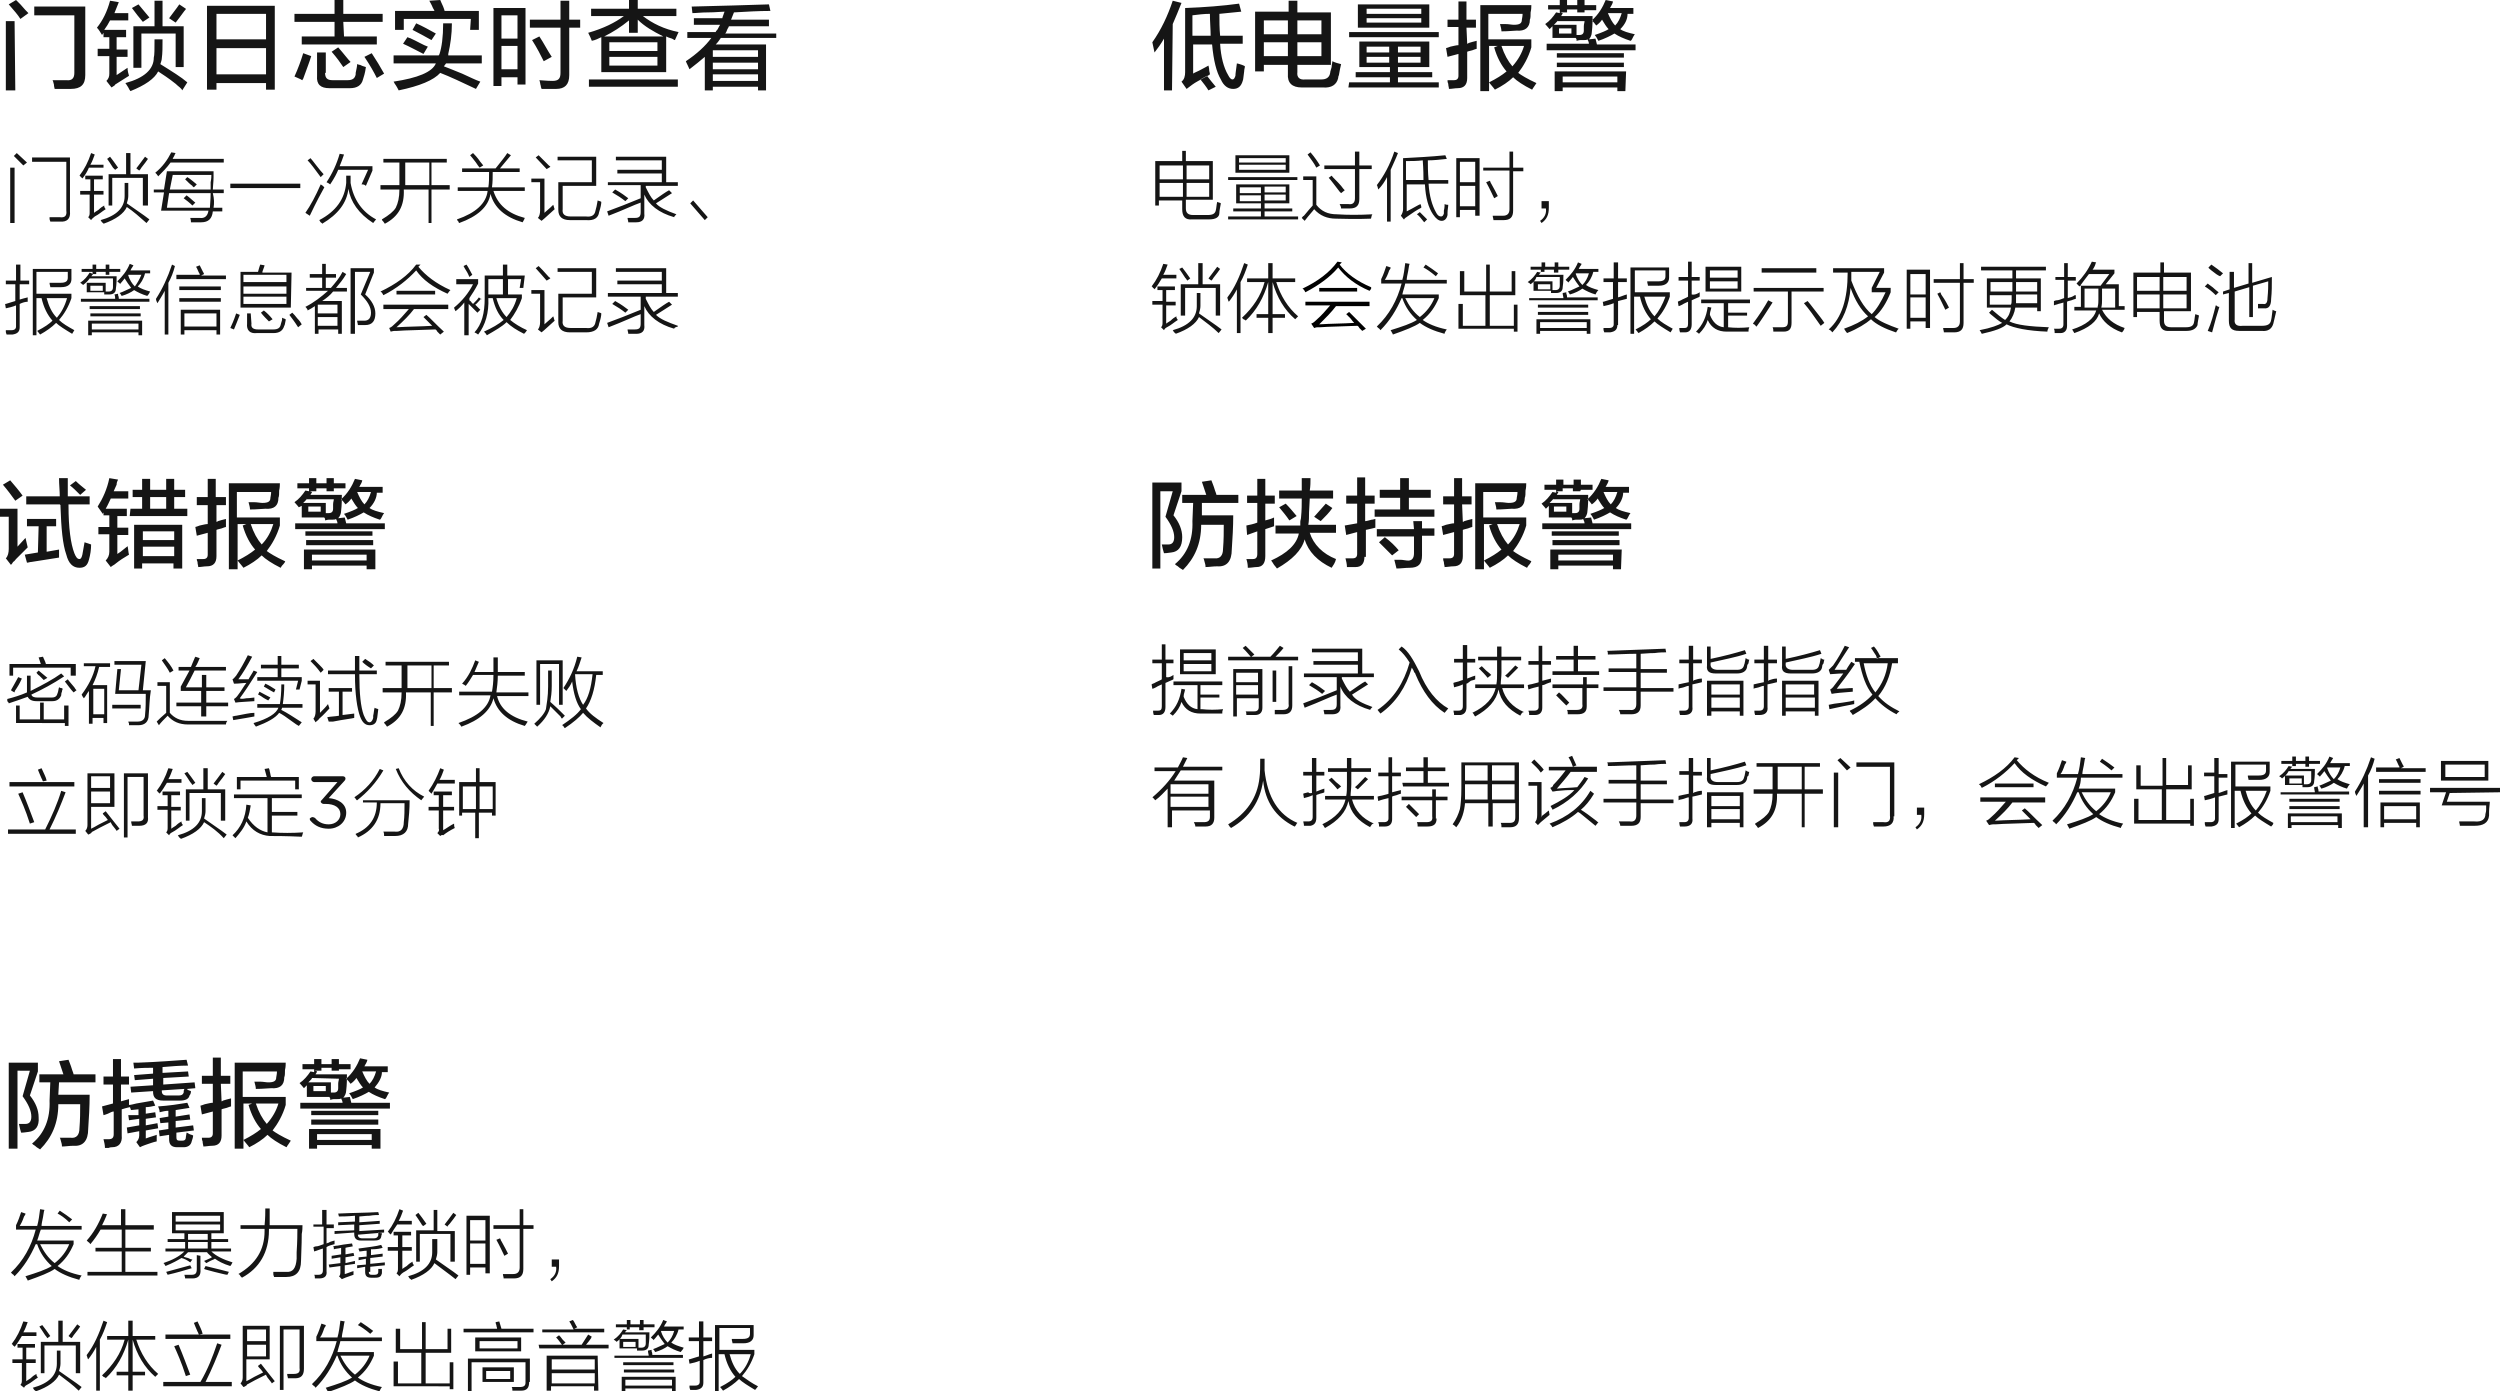
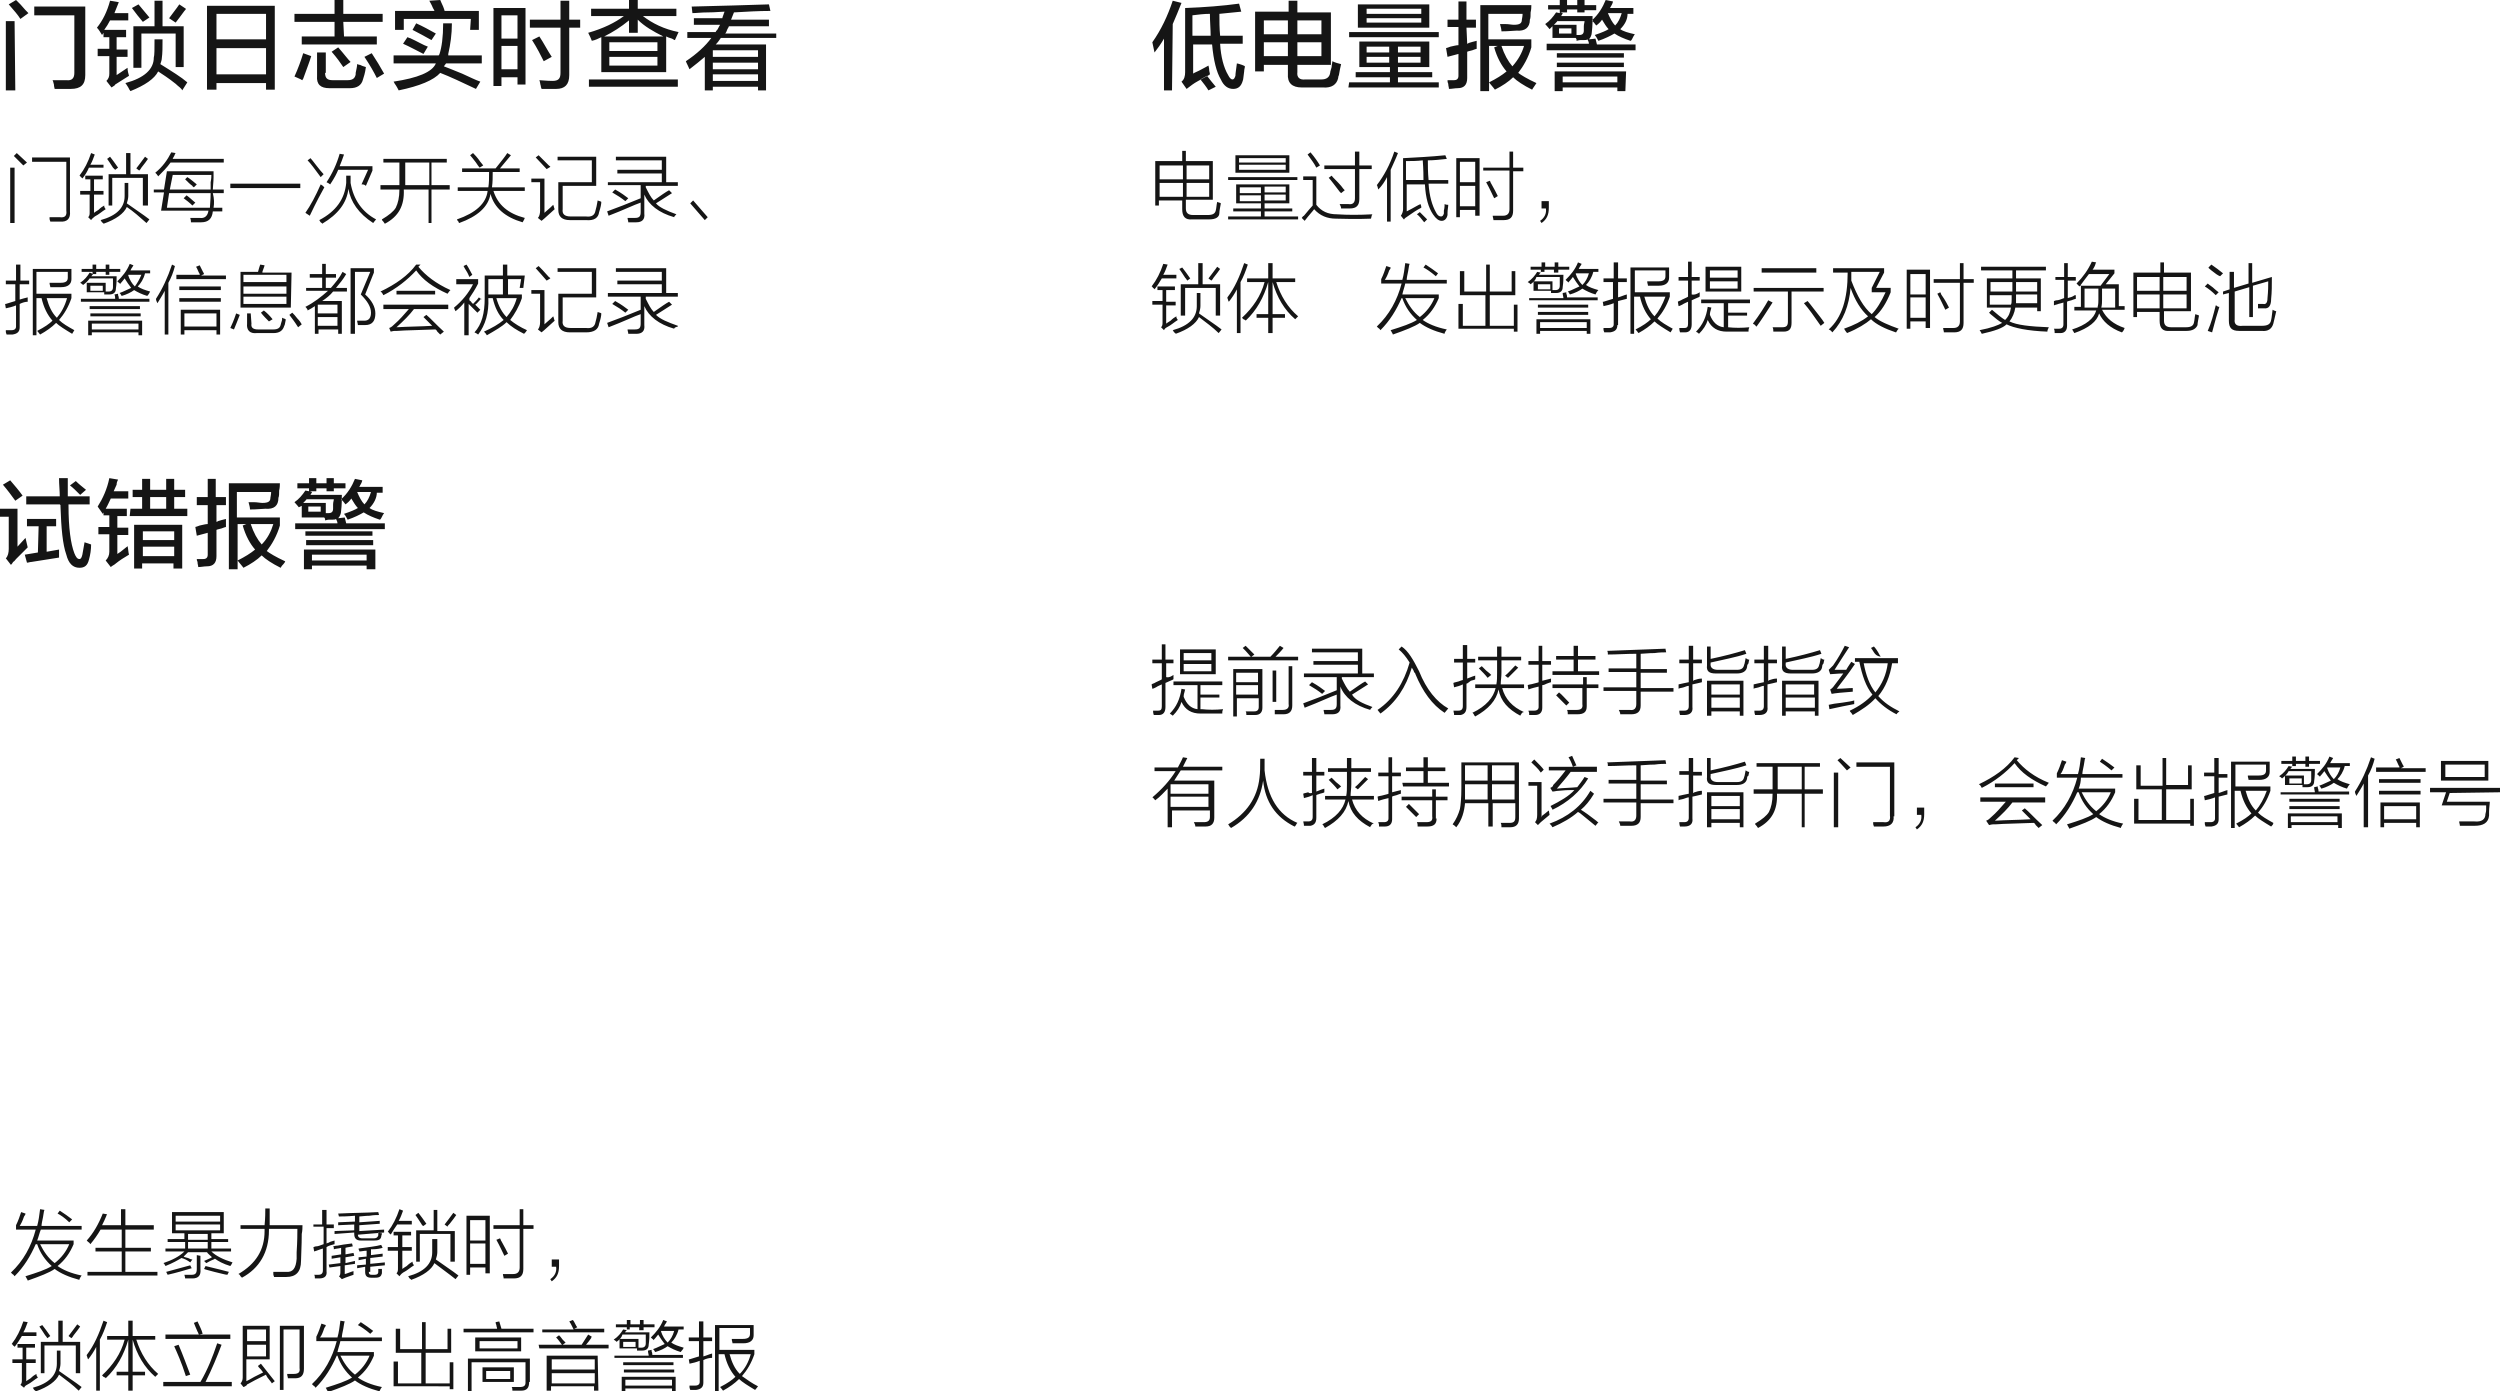
<svg xmlns="http://www.w3.org/2000/svg" version="1.1" id="图层_1" x="0px" y="0px" viewBox="0 0 343 190.9" style="enable-background:new 0 0 343 190.9;" xml:space="preserve">
  <style type="text/css">
	.st0{fill-rule:evenodd;clip-rule:evenodd;fill:#151515;}
</style>
  <path class="st0" d="M106.5,5.2h-7.6c-0.2,0.3-0.4,0.6-0.7,0.9h6.9v6.3H104v-0.5h-6.2v0.5h-1.1V7.8c-0.6,0.5-1.3,1.1-2.1,1.7  c-0.2-0.5-0.4-0.8-0.5-1.1c1.5-1,2.7-2.1,3.5-3.2h-3.3V4.4h3.9c0-0.1,0.1-0.2,0.2-0.3c0.1-0.1,0.2-0.4,0.4-0.7h-3.6V2.5h3.9  c0-0.1,0.1-0.3,0.2-0.6c0-0.1,0.1-0.2,0.1-0.3c-0.5,0-1.2,0.1-2.2,0.1S95.5,1.8,95,1.8l-0.1-0.9c4.1-0.1,7.6-0.2,10.6-0.3l0.2,0.9  c-1.6,0-3.3,0.1-5,0.2l-0.4,1h5.2v0.9H100c0,0.1-0.1,0.2-0.2,0.4c-0.1,0.3-0.2,0.5-0.3,0.6h7V5.2z M97.8,11.1h6.2v-0.9h-6.2V11.1z   M97.8,9.5h6.2V8.6h-6.2V9.5z M97.8,6.9v0.9h6.2V6.9H97.8z M92.6,5.5c-0.1,0-0.2-0.1-0.4-0.2c-0.4-0.1-0.6-0.2-0.8-0.3v4.9h-8.9V5.1  c-0.4,0.2-0.8,0.4-1.3,0.5c-0.1-0.3-0.3-0.7-0.5-1.1c2.1-0.6,3.7-1.4,4.9-2.3h-4.5v-1h5.2V0h1.2v1.2h5.3v1h-4.6  c1.3,1,2.9,1.8,4.9,2.2C92.9,4.8,92.8,5.1,92.6,5.5z M83.6,9h6.6V7.8h-6.6V9z M83.6,7h6.6V5.8h-6.6V7z M87.5,2.7v1.8h-1.2V2.8  c-1.1,0.9-2.2,1.6-3.4,2.2H91C89.6,4.3,88.4,3.6,87.5,2.7z M74.6,8.4c-0.4-0.8-0.9-1.8-1.6-2.9L74,5c0.6,0.9,1.1,1.9,1.7,2.8  L74.6,8.4z M78.1,10.3c0,1.3-0.6,1.9-1.8,1.9c-0.6,0-1.3,0-2,0c0-0.1-0.1-0.2-0.1-0.4c-0.1-0.3-0.1-0.6-0.2-0.8c0.3,0,1,0.1,1.8,0.1  s1.1-0.3,1.1-1.1V3.8h-4.2V2.7h4.2V0.1h1.2v2.6h1.5v1.1h-1.5V10.3z M71,10.6h-2.2v1.2h-1.1V1.1h4.4v10.5H71V10.6z M71,2.1h-2.2v3.2  H71V2.1z M71,6.3h-2.2v3.2H71V6.3z M60.9,9.1c0.5,0.2,1.3,0.5,2.5,1c1.1,0.5,1.9,0.9,2.5,1.1l-0.6,1c-1.9-0.9-3.6-1.7-4.9-2.2  c-0.9,1-2.8,1.8-5.7,2.4c-0.1-0.2-0.3-0.6-0.6-1c0.1,0.1,0,0-0.1-0.2c3.3-0.5,5.3-1.3,5.8-2.5H54V7.6h6.2c0-0.1,0.1-0.1,0.1-0.2  c0.3-0.9,0.5-2.3,0.5-4.2H62c0,1.5-0.2,2.9-0.5,4.2v0.2h4.6v1.1h-4.9L60.9,9.1z M59.8,4.6l-0.6,0.9c-0.9-0.5-1.8-1-2.6-1.4l0.5-0.9  C58,3.6,58.9,4.1,59.8,4.6z M55.3,6l0.6-0.9c0.3,0.1,0.4,0.2,0.3,0.1c1.1,0.5,1.9,1,2.5,1.2l-0.6,1C57.1,6.9,56.2,6.4,55.3,6z   M64.6,2.6h-9.2v1.5h-1.2V1.5h5.4c0-0.1-0.1-0.2-0.2-0.4c-0.2-0.5-0.4-0.8-0.5-1L60.4,0c0.1,0.2,0.2,0.5,0.4,0.9  C60.9,1.2,61,1.4,61,1.5h4.7v2.6h-1.2L64.6,2.6L64.6,2.6z M50,7.8l1-0.5c0.6,0.9,1.2,1.9,1.7,2.8l-1,0.6C51.3,9.9,50.8,9,50,7.8z   M47.2,5h4.5v1.1H41.4V5h4.5V3h-5.5V1.9h5.5V0h1.2v1.9h5.4V3h-5.4L47.2,5L47.2,5z M42.7,7.7c-0.2,0.7-0.6,1.7-1.1,3.1  c-0.1,0.1-0.1,0.2-0.1,0.2s-0.1,0-0.2-0.1c-0.4-0.2-0.7-0.3-0.9-0.4c0.5-1.1,0.9-2.2,1.2-3.2L42.7,7.7z M36.5,11.4h-6.8v0.9h-1.3  V0.8h9.3v11.5h-1.2V11.4z M36.5,1.9h-6.8v3.5h6.8V1.9z M36.5,6.6h-6.8v3.6h6.8V6.6z M24.1,11.5c-1-0.8-1.8-1.3-2.4-1.7  c-0.5,1-1.8,1.9-3.8,2.7c-0.1-0.1-0.2-0.3-0.3-0.5c-0.2-0.3-0.3-0.5-0.4-0.6c2.6-0.7,3.9-1.9,3.9-3.5c0.1-0.3,0.1-1.2,0.1-2.5h1.1  c0,1,0,1.9-0.1,2.6c0,0.2-0.1,0.5-0.2,0.8c1.6,1,2.9,1.8,3.7,2.5L25,12.4C24.9,12.1,24.5,11.9,24.1,11.5z M24.1,3.1l-0.9-0.6  c0.5-0.7,1-1.3,1.4-1.9l0.9,0.6c0,0.1-0.1,0.2-0.2,0.3C24.8,2.2,24.4,2.7,24.1,3.1z M25.2,9.2h-1.1V4.6h-4.7v4.7h-1.1V3.6h2.9V0.1  h1.1v3.5h2.9V9.2z M18.1,1.1L19,0.6c0.6,0.7,1.1,1.3,1.5,1.8L19.6,3C19.1,2.4,18.6,1.8,18.1,1.1z M15.3,12l-0.7-0.9  c0.3-0.3,0.4-0.6,0.4-1V7.7h-1.6v-1H15V5.1h-0.8V4.5L14,4.8c-0.2-0.3-0.4-0.7-0.7-1c0.8-1,1.4-2.2,1.8-3.7l1.2,0.2  c-0.2,0.5-0.4,1-0.6,1.5h1.9v1h-2.5c-0.2,0.4-0.5,0.9-0.8,1.3h3v1H16v1.7h1.5v1H16v2.5l1.5-1c0,0.4,0.1,0.8,0.2,1.1  c-0.6,0.4-1.3,0.8-1.9,1.2C15.8,11.7,15.6,11.8,15.3,12z M9.7,12.2c-0.7,0-1.4,0-2.2,0c0-0.1-0.1-0.3-0.1-0.6  c-0.1-0.3-0.1-0.5-0.2-0.6c0.2,0,0.4,0,0.7,0c0.6,0,1,0,1.2,0c0.8,0.1,1.1-0.3,1.1-1V2.1H4.7V0.9h7v9.4  C11.7,11.6,11.1,12.2,9.7,12.2z M1.2,0.6l1-0.6c0.1,0.1,0.3,0.3,0.6,0.6c0.5,0.6,0.9,1,1.1,1.2L2.8,2.6C2.5,2.1,1.9,1.4,1.2,0.6z   M2.1,12.4H0.8V2.9H2L2.1,12.4L2.1,12.4z M45.5,7.1l0.9-0.6c0.8,0.9,1.3,1.6,1.7,2l-1,0.7C46.7,8.6,46.2,7.9,45.5,7.1z M44.6,10  c0,0.7,0.3,1,1,1h2.1c0.6,0,1-0.2,1.1-0.8c0,0,0-0.1,0-0.2C48.9,9.5,49,9.1,49,8.8c0.1,0,0.2,0.1,0.4,0.1c0.2,0.1,0.4,0.2,0.8,0.3  c-0.1,0.8-0.3,1.4-0.4,1.7c-0.2,0.8-0.8,1.2-1.8,1.2h-2.8c-1.2,0-1.8-0.5-1.7-1.7V7.2h1.2V10H44.6z M93,11.9H80.8v-1H93V11.9z" />
  <path class="st0" d="M311.9,44.4c-0.2,0.7-0.7,1.1-1.6,1h-3.1c-1,0-1.4-0.4-1.4-1.4v-3.8l-0.8,0.2V40l0.9-0.3v-2.4h0.6v2.2l2-0.6  v-2.8h0.5v2.7l2.7-0.8c0,1.1,0,2.1-0.1,3c0,0.9-0.3,1.4-1,1.3c-0.2,0-0.4,0-0.8,0c0-0.1,0-0.2,0-0.3s0-0.2,0-0.3c0.2,0,0.5,0,0.7,0  c0.4,0.1,0.6-0.2,0.6-0.8c0.1-1,0.1-1.7,0.1-2.3l-2.1,0.6v4.3h-0.5v-4.1l-2,0.6v3.8c-0.1,0.7,0.3,1,1.1,0.9h2.6  c0.8,0,1.2-0.2,1.3-0.8c0.1-0.4,0.1-0.8,0.2-1.4c0.1,0,0.1,0.1,0.2,0.1c0.2,0.1,0.3,0.1,0.3,0.1C312.1,43.5,312,44,311.9,44.4z   M303.4,37.1c-0.2-0.2-0.4-0.3-0.4-0.4l0.4-0.4c0.6,0.4,1.1,0.8,1.6,1.2l-0.4,0.4C304.3,37.8,303.9,37.5,303.4,37.1z M304.4,40.1  l-0.4,0.4c-0.5-0.5-1-0.9-1.5-1.2l0.4-0.4c0.2,0.2,0.6,0.4,1,0.8C304.1,39.9,304.3,40,304.4,40.1z M300,45.4h-2.3  c-1,0.1-1.4-0.4-1.4-1.4v-1.2h-3.1v0.7h-0.5v-6.1h3.7V36h0.5v1.4h3.7v5.3h-3.7V44c0,0.6,0.3,0.9,1,0.9h2c0.7,0,1-0.2,1.1-0.6  c0.1-0.4,0.1-0.8,0.2-1.2c0.2,0.1,0.4,0.1,0.5,0.2c-0.1,0.6-0.2,1-0.2,1.3C301.3,45.1,300.8,45.4,300,45.4z M296.3,38h-3.1v1.9h3.1  V38z M296.3,40.4h-3.1v1.9h3.1V40.4z M300,38h-3.2v1.9h3.2V38z M300,42.3v-1.9h-3.2v1.9H300z M291.3,45.4c-0.1,0.1-0.1,0.2-0.2,0.2  c-1.6-0.6-2.6-1.5-3.1-2.6c-0.3,1.1-1.4,2-3.4,2.7c-0.1-0.2-0.2-0.3-0.3-0.5c1.9-0.6,3-1.5,3.3-2.6h-3v-0.5h0.9v-3  c-0.1,0.1-0.1,0.1-0.2,0.2c-0.1-0.1-0.3-0.3-0.4-0.4c0.9-0.9,1.6-1.9,2.1-3l0.6,0.1c-0.1,0.1-0.1,0.3-0.2,0.5s-0.2,0.4-0.3,0.5h3  v0.5l-1.2,1.5h1.8v3h0.8v0.5h-3.1c0.6,1.2,1.6,2,3.1,2.5C291.4,45.2,291.4,45.3,291.3,45.4z M286,42.2h1.8v-0.1  c0.1-0.4,0.1-0.7,0.1-1v-1.5H286V42.2z M289.4,37.6h-2.8c-0.3,0.4-0.7,0.9-1.2,1.6h2.8L289.4,37.6z M290.2,42.2v-2.6h-1.8v1.5  c0,0.3,0,0.7-0.1,1.1H290.2z M283.6,41.4v3.3c0,0.6-0.3,1-0.9,1c-0.3,0-0.5,0-0.8,0c0-0.2,0-0.4-0.1-0.6c0.3,0,0.5,0,0.7,0  c0.4,0,0.6-0.2,0.6-0.6v-3c-0.2,0.1-0.4,0.1-0.7,0.2c-0.2,0.1-0.4,0.1-0.6,0.2v-0.6c0.1,0,0.2-0.1,0.4-0.1c0.2,0,0.5-0.1,1-0.3v-2.5  H282V38h1.2v-1.9h0.5V38h1.1v0.5h-1.1v2.4c0.2-0.1,0.5-0.1,0.8-0.3c0.1-0.1,0.2-0.1,0.3-0.1c0,0.1,0,0.2,0,0.3s0,0.2,0,0.2  c-0.1,0-0.3,0.1-0.6,0.2C283.9,41.3,283.7,41.3,283.6,41.4z M281.1,44.9c-0.1,0.2-0.2,0.4-0.2,0.6c-2.7-0.1-4.6-0.5-5.6-1  c-0.5,0.5-1.6,0.9-3.4,1.3c-0.1-0.2-0.2-0.4-0.3-0.5c1.6-0.3,2.6-0.7,3.1-1c-0.4-0.2-0.9-0.6-1.6-1.2c-0.1-0.1-0.1-0.1-0.2-0.2  l0.4-0.4c0.7,0.6,1.3,1.1,1.8,1.4c0.5-0.5,0.7-1,0.8-1.7h-3.3v-4h3.5c0-0.4,0-0.8,0-1.1h-4.3v-0.5h8.9v0.5h-4.1c0,0.3,0,0.7,0,1.1  h3.4v4.5h-0.5v-0.5h-3c-0.1,0.7-0.4,1.4-0.8,1.9C276.7,44.6,278.5,44.8,281.1,44.9z M279.5,38.7h-2.9c0,0.5,0,0.9,0,1.3h2.9V38.7z   M279.5,41.7v-1.3h-2.9c0,0.2,0,0.4,0,0.6c0,0.3,0,0.5,0,0.6h2.9V41.7z M276.1,38.7h-3V40h3C276.1,39.6,276.1,39.2,276.1,38.7z   M276,41.1c0-0.3,0-0.5,0-0.6h-3v1.3h2.9C276,41.6,276,41.4,276,41.1z M267.4,42.2l-0.5,0.3c-0.3-0.6-0.6-1.3-1.1-2.2l0.4-0.2  c0.1,0.1,0.1,0.3,0.2,0.4C266.9,41.2,267.2,41.8,267.4,42.2z M269.4,44.3c0,0.9-0.4,1.3-1.3,1.3c-0.4,0-0.9,0-1.4,0  c0-0.2-0.1-0.4-0.1-0.6c0.4,0,0.9,0,1.4,0c0.6,0,0.9-0.3,0.9-0.9v-5.3h-3.6v-0.5h3.6v-2.2h0.5v2.2h1.4v0.5h-1.4V44.3z M264.2,44.1  h-2.1v1h-0.5V37h3.2v8h-0.6V44.1z M264.2,37.6h-2.1v2.8h2.1V37.6z M264.2,40.8h-2.1v2.8h2.1V40.8z M260.2,45.5  c0,0.1-0.1,0.1-0.1,0.1c-1.5-0.5-2.7-1.1-3.4-1.8c-0.7,0.6-1.8,1.3-3.3,1.9c0-0.1-0.1-0.1-0.2-0.3c-0.1-0.1-0.1-0.2-0.2-0.3  c1.4-0.5,2.4-1,3.3-1.7c-1-0.9-1.8-2.2-2.4-3.9c-0.2,2.4-1,4.5-2.5,6.1c-0.1-0.1-0.2-0.3-0.5-0.4c1.8-1.6,2.6-4.2,2.6-7.8h-2v-0.6h7  v0.6l-1.1,2.1h2v0.6c-0.6,1.5-1.3,2.6-2.2,3.4c0.7,0.6,1.9,1.1,3.3,1.6C260.4,45.2,260.3,45.3,260.2,45.5z M258.7,40.1h-1.9v-0.6  l1.1-2.2H254c0,0.1,0,0.3,0,0.6c0,0.2,0,0.4,0,0.6c0.8,2.1,1.7,3.7,2.8,4.6C257.5,42.4,258.1,41.4,258.7,40.1z M247.5,41.6l0.5-0.3  c0.2,0.2,0.4,0.5,0.8,1c0.7,0.9,1.2,1.5,1.5,2l-0.5,0.4C248.9,43.4,248.2,42.4,247.5,41.6z M245.8,44.3c0,0.8-0.3,1.2-1.1,1.2  c-0.4,0-0.9,0-1.4,0c0-0.2,0-0.4-0.1-0.6c0.3,0,0.8,0,1.3,0c0.6,0,0.8-0.2,0.8-0.8V40h-4.7v-0.5h9.6V40h-4.4L245.8,44.3L245.8,44.3z   M241.7,36.8h7.5v0.6h-7.5V36.8z M237.1,44.9c0.9,0.1,1.9,0.1,2.9,0c0,0.1-0.1,0.2-0.1,0.4c0,0.1,0,0.1,0,0.2c-1.1,0-2,0-3,0  c-1.2,0-2.1-0.5-2.6-1.6c-0.2,0.7-0.6,1.3-1.2,1.9l-0.1-0.1c-0.1-0.1-0.2-0.1-0.3-0.2c0.9-0.9,1.4-2,1.6-3.4l0.5,0.1  c0,0.1-0.1,0.3-0.1,0.4c-0.1,0.3-0.1,0.5-0.1,0.6c0.4,1,1,1.6,1.9,1.7v-3.3h-3.1v-0.5h6.7v0.5h-3v1.3h2.6v0.4h-2.6L237.1,44.9  C236.9,44.9,237,44.9,237.1,44.9z M234,36.6h4.9V40H234V36.6z M234.6,39.6h3.8v-1h-3.8V39.6z M234.6,38.1h3.8v-1h-3.8V38.1z   M233.2,40.1c0,0.1,0,0.1,0,0.3c0,0.1,0,0.2,0,0.3c-0.1,0-0.1,0.1-0.2,0.1c-0.2,0.1-0.5,0.2-0.9,0.4v3.3c0,0.7-0.3,1.1-0.9,1.1  c-0.2,0-0.4,0-0.7,0c-0.1-0.3-0.1-0.5-0.1-0.6c0.2,0,0.4,0,0.7,0c0.4,0,0.5-0.2,0.5-0.6v-3c-0.2,0.1-0.5,0.2-0.8,0.4  c-0.2,0.1-0.4,0.2-0.5,0.2l-0.1-0.6c0.1-0.1,0.3-0.1,0.6-0.3c0.4-0.2,0.7-0.3,0.8-0.4v-2.2h-1.3V38h1.3v-2.1h0.5V38h1.1v0.5h-1.1  v1.9C232.5,40.5,232.9,40.3,233.2,40.1z M229.2,45.6c-1-0.6-1.8-1.1-2.2-1.5c-0.6,0.6-1.3,1.1-2.2,1.6c-0.1-0.1-0.2-0.3-0.4-0.5  c1-0.5,1.7-1,2.1-1.4c-0.7-0.8-1.2-1.8-1.5-3.1h-0.8v5.1h-0.5v-9.1h5.3c0,0.2,0,0.4,0,0.7s0,0.6,0,0.7c0,0.7-0.5,1.1-1.4,1.1  c-0.5,0-1,0-1.5,0c0-0.2-0.1-0.3-0.1-0.6c0.1,0,0.2,0,0.5,0c0.4,0,0.8,0,1,0c0.7,0,1-0.2,1-0.7c0-0.1,0-0.4,0-0.8h-4.2v3h4.8v0.6  c-0.4,1.2-1,2.2-1.7,3c0.5,0.5,1.2,0.9,2.1,1.4C229.4,45.3,229.3,45.4,229.2,45.6z M228.5,40.7h-2.9c0.3,1.1,0.7,2,1.4,2.7  C227.6,42.7,228.1,41.8,228.5,40.7z M221.9,44.6c0,0.6-0.3,0.9-1,1c-0.3,0-0.6,0-0.8,0c0-0.1-0.1-0.2-0.1-0.4c0-0.1,0-0.1,0-0.2  c0.2,0,0.5,0,0.8,0c0.4,0,0.6-0.2,0.6-0.5v-2.9c-0.5,0.2-0.9,0.3-1.4,0.4l-0.1-0.6h0.1c0.6-0.2,1-0.3,1.3-0.4v-2.3H220v-0.5h1.4V36  h0.6v2.2h1.2v0.5H222v2.1c0.4-0.1,0.8-0.3,1.2-0.4c0,0.1,0,0.3,0,0.6c-0.4,0.1-0.8,0.2-1.2,0.3v3.3H221.9z M209.8,40.9h4.7  c0-0.2-0.1-0.4-0.1-0.7l0.5-0.1c0,0.1,0,0.1,0,0.2c0.1,0.2,0.1,0.4,0.1,0.5h4.2v0.4h-9.4V40.9z M218.9,40.4  c-0.7-0.2-1.3-0.5-1.8-0.8c-0.4,0.3-1,0.6-1.7,0.8c-0.1-0.1-0.1-0.2-0.2-0.3c-0.1-0.1-0.1-0.1-0.1-0.1c0.6-0.2,1.1-0.5,1.6-0.7  c-0.3-0.4-0.6-0.8-0.9-1.3c-0.1,0.1-0.2,0.3-0.4,0.5c-0.1,0.1-0.2,0.2-0.2,0.3c0-0.1-0.1-0.1-0.3-0.3l-0.1-0.1  c0.7-0.7,1.3-1.4,1.7-2.4l0.5,0.2c0,0.1-0.1,0.1-0.1,0.2c-0.1,0.1-0.2,0.3-0.3,0.5h2.7v0.4h-0.7c-0.2,0.8-0.6,1.4-1,1.8  c0.4,0.3,1,0.5,1.7,0.7C219.1,40,219,40.2,218.9,40.4z M218,37.5h-1.8v0.1c0.2,0.6,0.5,1.1,0.9,1.5C217.5,38.7,217.8,38.2,218,37.5z   M213.7,37.4h-0.5V37h-1.3v0.3h-0.5V37H210v-0.4h1.5V36h0.5v0.6h1.3V36h0.5v0.6h1.5V37h-1.5v0.4H213.7z M211.3,30.3  c0.6-0.4,0.9-1,0.8-1.7h-0.6v-1h1v0.9c0,1-0.3,1.6-1,2.1L211.3,30.3z M210,39c-0.1-0.1-0.2-0.2-0.4-0.3c0.6-0.4,1-0.9,1.3-1.4  l0.5,0.1c-0.1,0.1-0.1,0.1-0.2,0.2c0,0.1-0.1,0.1-0.1,0.1h3.4c0,0.5,0,1-0.1,1.7c0,0.5-0.3,0.8-0.9,0.8c-0.2,0-0.4,0-0.7,0  c0-0.1,0-0.2,0-0.3h-2.4v-1.3h2.6v1.2h0.4c0.4,0,0.6-0.2,0.6-0.6c0-0.4,0-0.8,0-1.2h-3.2C210.7,38.4,210.4,38.7,210,39z M212.7,39  H211v0.7h1.7V39z M207.6,28.9c0,0.9-0.4,1.3-1.3,1.3c-0.4,0-0.9,0-1.4,0c0-0.2-0.1-0.4-0.1-0.6c0.4,0,0.9,0,1.4,0  c0.6,0,0.9-0.3,0.9-0.9v-5.3h-3.6V23h3.6v-2.2h0.5V23h1.4v0.5h-1.4L207.6,28.9L207.6,28.9z M202.4,28.8h-2.1v1h-0.5v-8.1h3.2v7.9  h-0.6L202.4,28.8L202.4,28.8z M202.4,22.2h-2.1V25h2.1V22.2z M202.4,25.5h-2.1v2.8h2.1V25.5z M197.7,29.7c0.2,0,0.3-0.1,0.4-0.4  c0-0.1,0-0.2,0-0.4c0.1-0.4,0.1-0.7,0.1-0.9c0.2,0.1,0.4,0.1,0.5,0.1c0,0.3-0.1,0.7-0.1,1.1c0,0.1,0,0.2,0,0.3  c-0.1,0.5-0.4,0.8-0.8,0.8c-0.4,0-0.8-0.3-1.2-0.9c-0.6-0.9-1-2.2-1.1-4.1H193V29c1-0.5,1.6-0.9,1.9-1c0,0.1,0.1,0.2,0.1,0.4  c0-0.1,0,0,0,0.1c-0.6,0.3-1.2,0.7-1.9,1.2c-0.1,0.1-0.2,0.1-0.4,0.3c0,0.1-0.1,0.1-0.1,0.1l-0.4-0.5c0.2-0.3,0.3-0.6,0.3-0.9v-7  c1.9-0.1,3.8-0.2,5.8-0.4l0.2,0.5c-0.9,0.1-1.8,0.2-2.6,0.2c0,0.7,0,1.6,0.1,2.7h2.7v0.5H196c0.1,1.7,0.5,3,1,3.9  C197.2,29.5,197.4,29.7,197.7,29.7z M195.2,22c-0.8,0.1-1.6,0.1-2.3,0.1v2.6h2.4C195.3,24.2,195.3,23.3,195.2,22z M190.9,30.4h-0.6  v-6.1c-0.3,0.6-0.7,1.2-1.2,1.7c-0.1-0.3-0.1-0.5-0.2-0.6c1-1.3,1.8-2.8,2.4-4.6l0.5,0.2c-0.3,0.8-0.7,1.6-1,2.3v7.1H190.9z   M183.3,30c-1.2,0-2.2-0.4-3-1.3c-0.2,0.3-0.7,0.8-1.3,1.6l-0.4-0.4c0.1-0.1,0.1-0.2,0.3-0.3c0.6-0.7,0.9-1.1,1.2-1.4v-3.5h-1.3  v-0.5h1.8v3.9c0.7,0.9,1.6,1.3,2.8,1.3c1.5,0.1,3.1,0.1,4.9,0c-0.1,0.1-0.1,0.2-0.2,0.6C185.8,30.1,184.2,30,183.3,30z M182.3,24.4  l0.4-0.3c0.2,0.3,0.7,0.7,1.3,1.4c0.2,0.3,0.4,0.5,0.5,0.6l-0.5,0.4c-0.2-0.2-0.2-0.2-0.2-0.2C183.1,25.4,182.6,24.7,182.3,24.4z   M186.5,27.3c0,0.9-0.4,1.3-1.3,1.3c-0.5,0-0.9,0-1.2,0c0-0.2-0.1-0.4-0.2-0.6c0.4,0,0.8,0,1.2,0c0.6,0.1,0.9-0.2,0.9-0.8v-4h-4.2  v-0.5h4.2v-1.9h0.6v1.9h1.7v0.5h-1.7V27.3z M179.4,21.2l0.4-0.3c0.6,0.7,1,1.3,1.3,1.8l-0.5,0.3C180.3,22.4,179.9,21.9,179.4,21.2z   M174.6,38.7L174.6,38.7v4.4h1.7v0.5h-1.7v2.1H174v-2.1h-1.6v-0.5h1.6v-4.4c-0.6,2.1-1.6,3.9-3.1,5.3c0-0.1-0.1-0.1-0.3-0.2  c-0.1-0.1-0.1-0.1-0.2-0.2c1.5-1.4,2.6-3,3.1-4.9h-2.4v-0.5h2.9v-2.1h0.6v2.1h3.1v0.5h-2.6c0.6,1.9,1.6,3.5,3,4.7  c-0.1,0.1-0.2,0.2-0.4,0.4C176.2,42.5,175.2,40.8,174.6,38.7z M168.4,29.7h4.6V29h-3.8v-0.4h3.8v-0.7h-3.4v-2.6h7.3v2.6h-3.4v0.7  h3.8V29h-3.8v0.7h4.6v0.4h-9.6v-0.4H168.4z M173,25.7h-2.9v0.8h2.9V25.7z M173,26.8h-2.9v0.8h2.9V26.8z M173.5,27.5h2.9v-0.8h-2.9  V27.5z M173.5,26.4h2.9v-0.8h-2.9V26.4z M168.5,24.3h9.5v0.4h-9.5V24.3z M169.5,21.3h7.4v2.4h-7.4V21.3z M170,23.3h6.4v-0.7H170  V23.3z M170,22.3h6.4v-0.6H170V22.3z M171.2,36.3c-0.3,0.9-0.6,1.7-1,2.4v7h-0.5v-6c-0.3,0.6-0.7,1.2-1.1,1.7  c-0.1-0.1-0.1-0.3-0.2-0.5v-0.1c1-1.3,1.7-2.9,2.3-4.7L171.2,36.3z M164.5,43.5c-0.4,0.9-1.5,1.7-3.2,2.3c0-0.1-0.1-0.1-0.2-0.2  c-0.1-0.1-0.1-0.2-0.2-0.3c2.2-0.6,3.3-1.7,3.3-3.3c0-0.1,0-0.3,0-0.6c0-0.5,0-0.9,0-1.2h0.5c0,0.9,0,1.5,0,1.8s-0.1,0.7-0.2,1  c1.1,0.8,2.2,1.5,3.1,2.2l-0.4,0.5C166.4,44.9,165.4,44.2,164.5,43.5z M162.2,36.7c0.3,0.4,0.7,0.9,1.1,1.5l-0.4,0.3  c-0.1-0.1-0.1-0.2-0.3-0.4c-0.3-0.5-0.6-0.9-0.8-1.2L162.2,36.7z M166.2,38.5l-0.4-0.3c0.3-0.4,0.7-0.9,1.2-1.6l0.4,0.3  c-0.2,0.3-0.5,0.7-0.9,1.2C166.4,38.3,166.3,38.4,166.2,38.5z M162,43.3V39h2.4v-2.9h0.6V39h2.4v4.3h-0.6v-3.8h-4.2v3.8H162z   M165.9,30.1h-2.3c-1,0.1-1.4-0.4-1.4-1.4v-1.2H159v0.7h-0.5v-6.1h3.7v-1.4h0.5v1.4h3.7v5.3h-3.7v1.2c0,0.6,0.3,0.9,1,0.9h2  c0.7,0,1-0.2,1.1-0.6s0.1-0.8,0.2-1.2c0.2,0.1,0.4,0.1,0.5,0.2c-0.1,0.6-0.2,1-0.2,1.3C167.3,29.8,166.8,30.1,165.9,30.1z   M162.3,22.7h-3.2v1.9h3.2V22.7z M162.3,25.1h-3.2V27h3.2V25.1z M165.9,22.7h-3.1v1.9h3.1V22.7z M165.9,27v-1.9h-3.1V27H165.9z   M160.2,36.3c-0.2,0.5-0.3,0.9-0.6,1.4h1.8v0.5h-2c-0.3,0.5-0.6,1-1,1.5c0-0.1-0.1-0.1-0.2-0.2c-0.1-0.1-0.1-0.2-0.2-0.2  c0.7-0.9,1.2-1.9,1.6-3.1L160.2,36.3z M159.5,39.8h-0.7v-0.5h2.4v0.5H160v1.6h1.3v0.5H160v2.5c0.1-0.1,0.3-0.2,0.6-0.4  c0.3-0.3,0.6-0.5,0.8-0.6v0.1c0,0.1,0.1,0.3,0.2,0.4c-0.5,0.3-0.9,0.7-1.5,1c-0.2,0.1-0.3,0.2-0.4,0.4l-0.4-0.4  c0.2-0.2,0.2-0.4,0.2-0.7v-2.4h-1.4v-0.5h1.4L159.5,39.8L159.5,39.8z M194.4,29.4l0.4-0.3c0.3,0.3,0.7,0.7,1,1l-0.4,0.4  C195,30,194.7,29.6,194.4,29.4z M197,37.9c-0.7-0.6-1.3-1-1.7-1.2l0.3-0.4c0.6,0.4,1.2,0.8,1.7,1.2L197,37.9z M189.5,38.9v-0.6  c0.3-0.6,0.5-1.2,0.7-1.8l0.6,0.2c0,0.1-0.1,0.3-0.2,0.4c-0.2,0.6-0.4,1-0.6,1.3h2.4c0.2-0.7,0.3-1.5,0.4-2.3l0.6,0.1  c-0.1,0.2-0.1,0.5-0.2,1c-0.1,0.5-0.2,0.9-0.2,1.2h5.5v0.5h-5.7c-0.1,0.5-0.3,1-0.4,1.5h5v0.5c-0.5,1.2-1.2,2.2-2.2,3  c0.7,0.5,1.8,1,3.3,1.3c-0.1,0.1-0.2,0.3-0.3,0.5v0.1c-1.5-0.4-2.6-0.9-3.4-1.5c-0.7,0.5-2,1-3.7,1.6c0-0.1-0.1-0.2-0.2-0.4  c0-0.1-0.1-0.1-0.1-0.2c1.6-0.5,2.8-0.9,3.6-1.4c-0.9-0.8-1.6-1.8-2-3h-0.1c-0.7,1.6-1.6,3.1-2.9,4.4c-0.1-0.1-0.1-0.2-0.3-0.3  c-0.1-0.1-0.1-0.1-0.2-0.2c1.7-1.6,2.8-3.6,3.4-5.9C192.3,38.9,189.5,38.9,189.5,38.9z M194.8,43.5c0.9-0.7,1.6-1.6,2-2.6h-4  C193.3,41.9,193.9,42.8,194.8,43.5z M204.4,24.8c0.1,0.1,0.1,0.3,0.2,0.4c0.4,0.7,0.7,1.3,0.9,1.7l-0.5,0.3  c-0.3-0.6-0.6-1.3-1.1-2.2L204.4,24.8z M200.6,44.7h3.2v-4.2h-3.5v-3.3h0.6V40h3v-3.7h0.5V40h3v-2.8h0.5v3.3h-3.5v4.2h3.3v-2.9h0.5  v3.7h-0.5v-0.4h-7.6v-3.4h0.6v3H200.6z M211,41.8h6.9v0.4H211V41.8z M217.9,43.2H211v-0.4h6.9V43.2z M218.2,45.8h-0.5v-0.4h-6.4v0.4  h-0.5v-2h7.4V45.8z M217.7,44.2h-6.4V45h6.4V44.2z M243.2,41.5c-0.9,1.4-1.6,2.5-2.2,3.3c-0.1,0-0.1-0.1-0.2-0.2  c-0.1-0.1-0.2-0.1-0.3-0.2c0.9-1.2,1.6-2.3,2.1-3.2L243.2,41.5z M304.2,42c0.1,0.1,0.2,0.1,0.3,0.1c-0.3,0.9-0.6,2-1,3.5l-0.6-0.2  c0.5-1.1,0.8-2.3,1.1-3.5C304,41.9,304.1,41.9,304.2,42z" />
  <path class="st0" d="M222.3,4c0.4,0.3,1.1,0.5,2,0.7c-0.1,0.1-0.2,0.3-0.4,0.7c-0.1,0.1-0.1,0.2-0.2,0.2c-0.9-0.3-1.6-0.6-2.2-1  c-0.5,0.3-1.3,0.7-2.2,1c-0.2-0.4-0.4-0.7-0.5-0.8c0.9-0.3,1.6-0.6,1.9-0.8c-0.3-0.3-0.6-0.8-0.9-1.3c-0.2,0.3-0.5,0.6-0.8,0.8  c-0.2-0.3-0.4-0.5-0.6-0.7c0.9-0.8,1.5-1.8,1.9-2.8l1,0.2c0,0.1-0.1,0.4-0.3,0.7c0,0.1-0.1,0.1-0.1,0.2h3.2v0.8h-0.8  C223.3,2.7,222.9,3.4,222.3,4z M220.6,1.8C220.6,1.9,220.6,1.9,220.6,1.8c0.3,0.7,0.6,1.3,1,1.7c0.4-0.4,0.7-1,0.9-1.7H220.6z   M217.4,1.7h-1V1.3H215v0.4h-0.9l0.3,0.1c0,0,0,0.1-0.1,0.2c0,0.1-0.1,0.1-0.1,0.2h4.3c0,0.6,0,1.4-0.1,2.2c0,0.4-0.2,0.8-0.4,1  l0.9-0.1l0.2,0.8h5.3v0.8h-12.2V6h5.8c0-0.2-0.1-0.4-0.2-0.6c-0.1,0.1-0.3,0.1-0.6,0.1c-0.1,0-0.2,0-0.4,0s-0.4,0.1-0.5,0.1  c0,0,0-0.1,0-0.2s-0.1-0.1-0.1-0.2H213V3.6L212.6,4c-0.1-0.1-0.3-0.4-0.6-0.7c0.6-0.4,1.1-1,1.5-1.6l0.5,0.1V1.3h-1.6V0.7h1.6V0h1  v0.7h1.4V0h1v0.7h1.6v0.7h-1.6V1.7z M213.9,4.6h1.7V3.9h-1.7V4.6z M213.7,2.8c0,0.1-0.1,0.2-0.3,0.4c-0.1,0.1-0.1,0.1-0.2,0.2h3.1  v1.4h0.4c0.4,0,0.6-0.2,0.6-0.6c0-0.1,0-0.3,0-0.6s0.1-0.5,0.1-0.7h-3.7V2.8z M210.4,12c-0.1,0.1-0.1,0.2-0.2,0.3  c-1.2-0.6-2.1-1.2-2.6-1.7c-0.6,0.6-1.5,1.2-2.5,1.7c-0.1-0.1-0.2-0.3-0.4-0.5s-0.3-0.4-0.4-0.5c1-0.5,1.8-1,2.4-1.5  C206,9,205.4,7.9,205,6.5l0.5-0.2h-1.2v5.1v1.1h-1.2V0.7h7c0,0.2,0,0.6-0.1,1c0,0.4,0,0.8-0.1,1c0,1.1-0.7,1.6-1.8,1.5  c-0.4,0-1.1,0.1-2.1,0.1c0-0.3-0.1-0.6-0.2-1c0.1,0,0.3,0,0.7,0c0.5,0,0.9,0.1,1.2,0.1c0.8,0,1.1-0.2,1.1-0.7c0-0.1,0.1-0.4,0.1-0.8  h-4.7v3.5h5.9v1.1c-0.4,1.4-1.1,2.6-1.8,3.5c0.4,0.3,1.2,0.8,2.5,1.4C210.8,11.4,210.6,11.7,210.4,12z M209.1,6.3H206  c0.4,1.2,0.9,2.1,1.5,2.8C208.3,8.2,208.8,7.3,209.1,6.3z M201.3,6c0,0,0.1,0,0.2-0.1c0.3-0.1,0.7-0.2,1.1-0.3c0,0.4,0,0.8,0,1.1  c-0.1,0-0.3,0.1-0.6,0.2s-0.5,0.1-0.7,0.2v3.6c0,0.9-0.4,1.4-1.3,1.4c-0.4,0-0.8,0.1-1.2,0.1c0-0.2-0.1-0.4-0.1-0.7  c-0.1-0.2-0.1-0.4-0.1-0.5c0,0,0.1,0,0.2,0c0.3,0,0.5,0,0.7,0c0.4,0,0.6-0.2,0.6-0.6v-3l-1.5,0.4l-0.2-1.2c0.1,0,0.3-0.1,0.6-0.2  c0.5-0.1,0.8-0.2,1.1-0.2V3.7h-1.5v-1h1.5V0.2h1.1v2.5h1.3v1.1h-1.3L201.3,6L201.3,6z M185.1,11.3h5.6v-0.7H186V9.9h4.7V9.2h-4.2  V5.7h9.6v3.5h-4.3v0.7h4.7v0.7h-4.7v0.7h5.6V12H185L185.1,11.3L185.1,11.3z M190.6,6.4h-3.1v0.8h3.1V6.4z M190.6,7.8h-3.1v0.8h3.1  V7.8z M191.8,8.6h3.1V7.8h-3.1V8.6z M191.8,7.2h3.1V6.4h-3.1V7.2z M185.1,4.4h12.3v0.7h-12.3V4.4z M186.3,0.6h9.8v3.2h-9.8V0.6z   M187.5,3.1h7.5V2.5h-7.5V3.1z M187.5,1.9h7.5V1.2h-7.5V1.9z M183.6,10.7c-0.2,0.9-0.9,1.4-2.1,1.3h-2.9c-1.3,0-2-0.6-1.9-1.9V8.9  h-3.3v0.9h-1.2V1.6h4.6V0.1h1.2v1.6h4.6v7.2H178v1c-0.1,0.7,0.3,1.1,1.1,1h2.2c0.7,0,1.1-0.3,1.2-0.9c0-0.2,0.1-0.4,0.2-0.8  c0-0.3,0.1-0.6,0.1-0.8c0.4,0.2,0.8,0.3,1.2,0.4c-0.1,0.4-0.2,0.9-0.3,1.5C183.6,10.5,183.6,10.6,183.6,10.7z M176.7,2.8h-3.3v1.9  h3.3V2.8z M176.7,5.8h-3.3v1.9h3.3V5.8z M178,7.7h3.3V5.8H178V7.7z M178,4.7h3.3V2.8H178V4.7z M169.1,10.9c0.2,0,0.3-0.2,0.4-0.5  c0-0.3,0.1-0.9,0.2-1.7c0.1,0,0.4,0.1,0.7,0.2c0.2,0.1,0.3,0.1,0.4,0.2c0,0.2-0.1,0.4-0.1,0.7c-0.1,0.6-0.1,1.1-0.2,1.3  c-0.2,0.7-0.6,1.1-1.3,1.1s-1.3-0.4-1.7-1.3c-0.6-1-1-2.6-1.2-4.8h-2.6v4c0.1-0.1,0.4-0.2,0.8-0.4c0.6-0.3,1.1-0.6,1.3-0.7  c0,0.1,0.1,0.3,0.1,0.6c0,0.2,0.1,0.4,0.1,0.6c-0.1,0.1-0.3,0.2-0.5,0.3c-0.9,0.5-1.5,0.8-1.9,1.1c-0.3,0.2-0.5,0.4-0.8,0.6l-0.7-1  c0.4-0.3,0.5-0.8,0.5-1.3V1.1c2.7-0.1,5.2-0.3,7.4-0.6l0.3,1.1c-1.1,0.1-2.1,0.2-3,0.3c0,1,0,2,0.1,3h3.1V6h-3.1  c0.1,1.8,0.5,3.3,1.1,4.3C168.7,10.7,168.9,10.9,169.1,10.9z M166,1.9c-0.8,0-1.6,0.1-2.4,0.2v2.8h2.5C166.1,4,166,3,166,1.9z   M160.8,12.4h-1.1V5.3c-0.4,0.7-0.9,1.4-1.3,1.9l-0.3-1.4c1.2-1.7,2.1-3.6,2.8-5.7l1.2,0.3c-0.4,1-0.8,2-1.2,2.9L160.8,12.4  L160.8,12.4z M166.8,11.9l-1,0.5c-0.3-0.5-0.7-1-1.1-1.5l0.9-0.5C165.9,10.8,166.3,11.3,166.8,11.9z M213.6,7.3h9.2v0.6h-9.2V7.3z   M222.8,9.2h-9.2V8.6h9.2V9.2z M223,12.5h-1.1V12h-7.5v0.5h-1.1V9.8h9.8L223,12.5L223,12.5z M221.9,10.5h-7.5v0.8h7.5V10.5z" />
  <g>
    <path class="st0" d="M104,190.2c-0.1,0.1-0.2,0.3-0.4,0.5c-1-0.6-1.8-1.1-2.2-1.5c-0.6,0.6-1.3,1.1-2.2,1.6   c-0.1-0.1-0.2-0.3-0.4-0.5c1-0.5,1.7-1,2.1-1.4c-0.7-0.8-1.2-1.8-1.5-3.1h-0.8v5.1h-0.5v-9.1h5.3c0,0.2,0,0.4,0,0.7s0,0.6,0,0.7   c0,0.7-0.5,1.1-1.4,1.1c-0.5,0-1,0-1.5,0c0-0.2-0.1-0.3-0.1-0.6c0.1,0,0.2,0,0.5,0c0.4,0,0.8,0,1,0c0.7,0,1-0.2,1-0.7   c0-0.1,0-0.4,0-0.8h-4.2v3h4.8v0.6c-0.4,1.2-1,2.2-1.7,3C102.5,189.3,103.2,189.8,104,190.2z M103,185.8h-2.9   c0.3,1.1,0.7,2,1.4,2.7C102.2,187.8,102.7,186.9,103,185.8z M96.5,186.6v3.1c0,0.6-0.3,0.9-1,1c-0.3,0-0.6,0-0.8,0   c0-0.1-0.1-0.2-0.1-0.4c0-0.1,0-0.1,0-0.2c0.2,0,0.5,0,0.8,0c0.4,0,0.6-0.2,0.6-0.5v-2.9c-0.5,0.2-0.9,0.3-1.4,0.4l-0.1-0.6h0.1   c0.6-0.2,1-0.3,1.3-0.4V184h-1.4v-0.5h1.4v-2.2h0.6v2.2h1.2v0.5h-1.2v2.1c0.4-0.1,0.8-0.3,1.2-0.4c0,0.1,0,0.3,0,0.6   C97.3,186.3,96.9,186.4,96.5,186.6z M84.3,186H89c0-0.2-0.1-0.4-0.1-0.7l0.5-0.1c0,0.1,0,0.1,0,0.2c0.1,0.2,0.1,0.4,0.1,0.5h4.2   v0.4h-9.4C84.3,186.3,84.3,186,84.3,186z M93.4,185.5c-0.7-0.2-1.3-0.5-1.8-0.8c-0.4,0.3-1,0.6-1.7,0.8c-0.1-0.1-0.1-0.2-0.2-0.3   s-0.1-0.1-0.1-0.1c0.6-0.2,1.1-0.5,1.6-0.7c-0.3-0.4-0.6-0.8-0.9-1.3c-0.1,0.1-0.2,0.3-0.4,0.5c-0.1,0.1-0.2,0.2-0.2,0.3   c0-0.1-0.1-0.1-0.3-0.3l-0.1-0.1c0.7-0.7,1.3-1.4,1.7-2.4l0.5,0.2c0,0.1-0.1,0.1-0.1,0.2c-0.1,0.1-0.2,0.3-0.3,0.5h2.7v0.4h-0.7   c-0.2,0.8-0.6,1.4-1,1.8c0.4,0.3,1,0.5,1.7,0.7C93.7,185.2,93.5,185.3,93.4,185.5z M92.5,182.6h-1.8v0.1c0.2,0.6,0.5,1.1,0.9,1.5   C92,183.8,92.3,183.3,92.5,182.6z M88.2,182.5h-0.5v-0.4h-1.3v0.3H86v-0.3h-1.5v-0.4H86v-0.6h0.5v0.6h1.3v-0.6h0.5v0.6h1.5v0.4   h-1.5v0.4H88.2z M84.6,184.1c-0.1-0.1-0.2-0.2-0.4-0.3c0.6-0.4,1-0.9,1.3-1.4l0.5,0.1c-0.1,0.1-0.1,0.1-0.2,0.2   c0,0.1-0.1,0.1-0.1,0.1h3.4c0,0.5,0,1-0.1,1.7c0,0.5-0.3,0.8-0.9,0.8c-0.2,0-0.4,0-0.7,0c0-0.1,0-0.2,0-0.3H85v-1.3h2.6v1.2H88   c0.4,0,0.6-0.2,0.6-0.6c0-0.4,0-0.8,0-1.2h-3.2C85.3,183.5,85,183.8,84.6,184.1z M87.2,184.1h-1.7v0.7h1.7V184.1z M73.9,184.5h3.2   c-0.3-0.4-0.5-0.7-0.8-1l0.4-0.3c0.1,0.1,0.3,0.3,0.5,0.6c0.2,0.2,0.3,0.3,0.4,0.4l-0.4,0.3h2.6c0.3-0.5,0.6-0.9,0.9-1.4l0.5,0.3   c0,0-0.1,0.1-0.1,0.2c-0.3,0.4-0.5,0.7-0.7,0.9h3.1v0.5H74L73.9,184.5L73.9,184.5z M74.4,182.4h4.3c-0.1-0.2-0.2-0.4-0.4-0.8   c-0.1-0.1-0.1-0.2-0.2-0.3l0.5-0.2c0.1,0.1,0.2,0.3,0.3,0.5c0.1,0.2,0.2,0.4,0.3,0.5l-0.4,0.2h4.1v0.5h-8.5   C74.4,182.8,74.4,182.4,74.4,182.4z M75.5,175.5c0.6-0.4,0.9-1,0.8-1.7h-0.6v-1h1v0.9c0,1-0.3,1.6-1,2.1L75.5,175.5z M71.8,174.1   c0,0.9-0.4,1.3-1.3,1.3c-0.4,0-0.9,0-1.4,0c0-0.2-0.1-0.4-0.1-0.6c0.4,0,0.9,0,1.4,0c0.6,0,0.9-0.3,0.9-0.9v-5.3h-3.6v-0.5h3.6   v-2.2h0.5v2.2h1.4v0.5h-1.4V174.1z M66.6,173.9h-2.1v1H64v-8.1h3.2v7.9h-0.6V173.9z M66.6,167.4h-2.1v2.8h2.1V167.4z M66.6,170.6   h-2.1v2.8h2.1V170.6z M68.6,169.9c0.1,0.1,0.1,0.3,0.2,0.4c0.4,0.7,0.7,1.3,0.9,1.7l-0.5,0.3c-0.3-0.6-0.6-1.3-1.1-2.2L68.6,169.9z    M68.1,181.8c-0.1-0.2-0.1-0.4-0.1-0.4l0.5-0.1c0.1,0.3,0.2,0.7,0.3,1h4.4v0.5h-9.6v-0.5h4.6C68.2,182.1,68.1,182,68.1,181.8z    M59.6,173.3c-0.4,0.9-1.5,1.7-3.2,2.3c0-0.1-0.1-0.1-0.2-0.2c-0.1-0.1-0.1-0.2-0.2-0.3c2.2-0.6,3.3-1.7,3.3-3.3c0-0.1,0-0.3,0-0.6   c0-0.5,0-0.9,0-1.2H60c0,0.9,0,1.5,0,1.8s-0.1,0.7-0.2,1c1.1,0.8,2.2,1.5,3.1,2.2l-0.4,0.5C61.5,174.7,60.5,174,59.6,173.3z    M61.4,168.3L61,168c0.3-0.4,0.7-0.9,1.2-1.6l0.4,0.3c-0.2,0.3-0.5,0.7-0.9,1.2C61.5,168.1,61.4,168.2,61.4,168.3z M62.4,173.1   h-0.6v-3.8h-4.2v3.8h-0.5v-4.3h2.4V166H60v2.9h2.4V173.1z M57.8,167.9c-0.3-0.5-0.6-0.9-0.8-1.2l0.4-0.3c0.3,0.4,0.7,0.9,1.1,1.5   l-0.4,0.3C58,168.2,57.9,168.1,57.8,167.9z M54.8,175.1l-0.4-0.4c0.2-0.2,0.2-0.4,0.2-0.7v-2.4h-1.4v-0.5h1.4v-1.6H54V169h2.4v0.5   h-1.2v1.6h1.3v0.5h-1.3v2.5c0.1-0.1,0.3-0.2,0.6-0.4c0.3-0.3,0.6-0.5,0.8-0.6v0.1c0,0.1,0.1,0.3,0.2,0.4c-0.5,0.3-0.9,0.7-1.5,1   C55,174.8,54.9,175,54.8,175.1z M53.6,169.4c0-0.1-0.1-0.1-0.2-0.2c-0.1-0.1-0.1-0.2-0.2-0.2c0.7-0.9,1.2-1.9,1.6-3.1l0.5,0.2   c-0.2,0.5-0.3,0.9-0.6,1.4h1.8v0.5h-2C54.2,168.4,53.9,168.9,53.6,169.4z M50.6,174.5c0,0.3,0.1,0.4,0.4,0.4h0.4   c0.3,0,0.5-0.1,0.5-0.4c0,0,0-0.1,0-0.2c0-0.1,0-0.2,0-0.2s0.1,0,0.2,0c0.1,0,0.2,0,0.3,0c0,0.1,0,0.2,0,0.3s0,0.2,0,0.3   c-0.1,0.4-0.3,0.6-0.9,0.6h-0.6c-0.6,0-0.8-0.3-0.8-0.8v-0.7L49,174v-0.4l1.2-0.1v-0.8l-1,0.2v-0.4l1.1-0.1v-0.8   c-0.4,0-0.7,0.1-1,0.1c0-0.1,0-0.1-0.1-0.3c0-0.1,0-0.1,0-0.1c1.4-0.2,2.4-0.3,3.1-0.5l0.2,0.4c-0.3,0.1-0.8,0.2-1.4,0.2   c-0.1,0-0.1,0-0.2,0v0.8l1.6-0.2v0.4l-1.7,0.2v0.8l2-0.2v0.4l-2,0.2v0.7H50.6z M49.1,169.4c0,0.3,0.2,0.5,0.6,0.5h1.6   c0.3,0,0.5-0.1,0.6-0.4c0-0.1,0-0.1,0-0.2c0-0.1,0-0.1,0-0.2c0.2,0.1,0.4,0.1,0.5,0.1c0,0.2-0.1,0.3-0.1,0.5   c-0.1,0.4-0.4,0.5-1,0.5h-1.8c-0.6,0-0.9-0.3-0.9-0.9v-0.2l-2.7,0.2v-0.4l2.7-0.1V168l-2.2,0.1v-0.4l2.3-0.1v-0.8   c-1.1,0.1-1.8,0.1-2.2,0.1l-0.1-0.4c2-0.1,3.8-0.1,5.5-0.2l0.1,0.4c-0.3,0-0.7,0-1.3,0.1c-0.6,0-1.1,0.1-1.4,0.1v0.8l2.8-0.2v0.4   l-2.8,0.2v0.8l3.4-0.2v0.4L49.1,169.4L49.1,169.4L49.1,169.4z M44.8,170.6c0.1,0,0.1-0.1,0.3-0.1c0.1-0.1,0.4-0.2,0.8-0.3   c0,0.2,0,0.3,0,0.5c-0.4,0.1-0.8,0.2-1.1,0.4v3.3c0.1,0.7-0.3,1-1,1c-0.2,0-0.4,0-0.6,0c0-0.2,0-0.4-0.1-0.5c0.2,0,0.4,0,0.6,0   c0.4,0,0.6-0.2,0.6-0.6v-3c-0.4,0.1-0.8,0.3-1.2,0.4l-0.1-0.6c0.1,0,0.2-0.1,0.4-0.1s0.5-0.1,1-0.3v-2.4H43V168h1.2v-2h0.6v2h1v0.5   h-1V170.6z M48.7,173v0.4l-1.4,0.2v1.2c0.1,0,0.3-0.1,0.6-0.2c0.3-0.1,0.5-0.2,0.6-0.2c0,0.2,0,0.3,0,0.5c-0.9,0.3-1.4,0.5-1.6,0.6   l-0.4-0.4c0.2-0.1,0.2-0.4,0.2-0.7v-0.7l-1.5,0.2l-0.1-0.4l1.6-0.2v-0.8l-1.2,0.2v-0.4l1.3-0.2v-0.9c-0.3,0.1-0.7,0.1-1,0.2   c0-0.1,0-0.1,0-0.2c0-0.1-0.1-0.2-0.1-0.2c0.1,0,0.3-0.1,0.6-0.1c0.5-0.1,1.1-0.2,2-0.3l0.1,0.4c-0.4,0.1-0.7,0.1-1,0.2v0.9   l1.1-0.2l0.1,0.4l-1.2,0.2v0.8L48.7,173z M49.5,181.4c0.6,0.4,1.2,0.8,1.7,1.2l-0.4,0.4c-0.7-0.6-1.3-1-1.7-1.2L49.5,181.4z    M43.4,184v-0.6c0.3-0.6,0.5-1.2,0.7-1.8l0.6,0.2c0,0.1-0.1,0.3-0.2,0.4c-0.2,0.6-0.4,1.1-0.6,1.3h2.4c0.2-0.7,0.3-1.5,0.4-2.3   l0.6,0.1c-0.1,0.2-0.1,0.5-0.2,1c-0.1,0.5-0.2,0.9-0.2,1.2h5.5v0.5h-5.7c-0.1,0.5-0.3,1-0.4,1.5h5v0.5c-0.5,1.2-1.2,2.2-2.2,3   c0.7,0.5,1.8,1,3.3,1.3c-0.1,0.1-0.2,0.3-0.3,0.5v0.1c-1.5-0.4-2.6-0.9-3.4-1.5c-0.7,0.5-2,1-3.7,1.6c0-0.1-0.1-0.2-0.2-0.4   c0-0.1-0.1-0.1-0.1-0.2c1.6-0.5,2.8-0.9,3.6-1.4c-0.9-0.8-1.6-1.8-2-3h-0.1c-0.7,1.6-1.6,3.1-2.9,4.4c-0.1-0.1-0.1-0.2-0.3-0.3   c-0.1-0.1-0.1-0.1-0.2-0.2c1.7-1.6,2.8-3.6,3.4-5.9L43.4,184L43.4,184z M48.7,188.6c0.9-0.7,1.6-1.6,2-2.6h-4   C47.2,187,47.8,187.9,48.7,188.6z M40.5,189.1c-0.3,0-0.7,0-1,0c0-0.2-0.1-0.3-0.1-0.6c0.3,0,0.6,0,0.9,0c0.6,0,0.9-0.2,0.8-0.8   v-5.3h-2.2v8.3h-0.5v-8.8h3.3v5.9C41.7,188.7,41.3,189.1,40.5,189.1z M41.4,169.3c0,1.7-0.1,3-0.1,3.7c0,1.5-0.7,2.2-2,2.2   c-0.7,0-1.3,0-1.7,0c0-0.1-0.1-0.2-0.1-0.4c0-0.1,0-0.2,0-0.3c0.5,0,1,0,1.7,0c1,0.1,1.4-0.5,1.5-1.8c0-0.2,0-0.5,0-0.9   c0.1-1.5,0.1-2.6,0.1-3.2h-3.9c0,0.1,0,0.1,0,0.2c0,3-1.3,5.2-3.7,6.5c0,0-0.1-0.1-0.2-0.2c-0.1-0.2-0.2-0.3-0.3-0.3   c2.4-1.4,3.6-3.3,3.6-5.9c0-0.1,0-0.2,0-0.3H33v-0.5h3.3c0.1-1,0.1-1.8,0.1-2.3H37c0,1,0,1.8,0,2.3h4.5   C41.5,168.4,41.5,168.8,41.4,169.3z M31.6,173.7c-1-0.3-1.7-0.7-2.1-1c-0.1,0-0.1,0.1-0.2,0.1c-0.5,0.2-0.8,0.4-1,0.5L28,173   c0.2-0.1,0.5-0.2,0.9-0.4c0.1-0.1,0.2-0.1,0.2-0.1l0,0c-0.3-0.3-0.6-0.5-0.7-0.7h-2.6c-0.1,0.1-0.1,0.1-0.2,0.2   c-0.1,0.1-0.2,0.2-0.4,0.4c0.1,0.1,0.3,0.1,0.6,0.2c0.2,0.1,0.4,0.2,0.6,0.2l-0.3,0.4c-0.4-0.3-0.8-0.5-1.2-0.6   c-0.5,0.3-1.2,0.7-2.2,1.1c0-0.1-0.1-0.1-0.1-0.2c-0.1-0.1-0.1-0.2-0.2-0.2c1.2-0.4,2.2-0.9,2.9-1.6h-2.6v-0.4h2.7v-0.9H23V170h2.3   v-0.8h-1.7v-2.9h7.1v2.9H29v0.8h2.3v0.4H29v0.9h2.7v0.4H29c0.6,0.6,1.6,1.1,2.9,1.5C31.8,173.4,31.7,173.6,31.6,173.7z M25.8,171.3   h2.7v-0.9h-2.7V171.3z M25.8,170.1h2.7v-0.8h-2.7V170.1z M30.2,166.8h-6.1v0.8h6.1V166.8z M30.2,168.8V168h-6.1v0.8H30.2z    M18.2,183.8L18.2,183.8v4.4h1.7v0.5h-1.7v2.1h-0.6v-2.1H16v-0.5h1.6v-4.4c-0.6,2.1-1.6,3.9-3.1,5.3c0-0.1-0.1-0.1-0.3-0.2   c-0.1-0.1-0.1-0.1-0.2-0.2c1.5-1.4,2.6-3,3.1-4.9h-2.4v-0.5h2.9v-2.1h0.6v2.1h3.1v0.5h-2.6c0.6,1.9,1.6,3.5,3,4.7   c-0.1,0.1-0.2,0.2-0.4,0.4C19.8,187.6,18.8,185.9,18.2,183.8z M12,174.5h4.7v-2.8h-3.6v-0.5h3.6v-2.5h-2.9c-0.4,0.7-0.9,1.4-1.4,2   c-0.1-0.1-0.1-0.2-0.3-0.3c-0.1-0.1-0.1-0.1-0.2-0.2c0.9-1,1.6-2.2,2.2-3.7l0.6,0.1c0,0-0.1,0.1-0.1,0.2c-0.2,0.5-0.4,0.9-0.6,1.3   h2.6v-2.2h0.6v2.2h3.9v0.6h-3.9v2.5h3.5v0.5h-3.5v2.8h4.4v0.5H12V174.5z M14.7,181.4c-0.3,0.9-0.6,1.7-1,2.4v7h-0.5v-6   c-0.3,0.6-0.7,1.2-1.1,1.7c-0.1-0.1-0.1-0.3-0.2-0.5v-0.1c1-1.3,1.7-2.9,2.3-4.7L14.7,181.4z M8.1,188.6c-0.4,0.9-1.5,1.7-3.2,2.3   c0-0.1-0.1-0.1-0.2-0.2c-0.1-0.1-0.1-0.2-0.2-0.3c2.2-0.6,3.3-1.7,3.3-3.3c0-0.1,0-0.3,0-0.6c0-0.5,0-0.9,0-1.2h0.5   c0,0.9,0,1.5,0,1.8s-0.1,0.7-0.2,1c1.1,0.8,2.2,1.5,3.1,2.2l-0.4,0.5C10,190,9,189.3,8.1,188.6z M5.8,181.8   c0.3,0.4,0.7,0.9,1.1,1.5l-0.4,0.3c-0.1-0.1-0.1-0.2-0.3-0.4c-0.3-0.5-0.6-0.9-0.8-1.2L5.8,181.8z M9.8,183.6l-0.4-0.3   c0.3-0.4,0.7-0.9,1.2-1.6L11,182c-0.2,0.3-0.5,0.7-0.9,1.2C10,183.4,9.9,183.5,9.8,183.6z M5.6,188.4v-4.3H8v-2.9h0.6v2.9H11v4.3   h-0.6v-3.8H6.1v3.8H5.6z M5.1,170.2h5v0.5c-0.5,1.2-1.2,2.2-2.2,3c0.7,0.5,1.8,1,3.3,1.3c-0.1,0.1-0.2,0.3-0.3,0.5v0.1   c-1.5-0.4-2.6-0.9-3.4-1.5c-0.7,0.5-2,1-3.7,1.6c0-0.1-0.1-0.2-0.2-0.4c0-0.1-0.1-0.1-0.1-0.2c1.6-0.5,2.8-0.9,3.6-1.4   c-0.9-0.8-1.6-1.8-2-3H4.9c-0.7,1.6-1.6,3.1-2.9,4.4c-0.1-0.1-0.1-0.2-0.3-0.3c-0.1-0.1-0.1-0.1-0.2-0.2c1.7-1.6,2.8-3.6,3.4-5.9   H2.2v-0.6c0.3-0.6,0.5-1.2,0.7-1.8l0.6,0.2c0,0.1-0.1,0.3-0.2,0.4c-0.2,0.6-0.4,1-0.6,1.3h2.4c0.2-0.7,0.3-1.5,0.4-2.3l0.6,0.1   c-0.1,0.2-0.1,0.5-0.2,1s-0.2,0.9-0.2,1.2h5.5v0.5H5.6C5.4,169.2,5.3,169.7,5.1,170.2z M7.5,173.3c0.9-0.7,1.6-1.6,2-2.6h-4   C6,171.7,6.6,172.6,7.5,173.3z M7.9,166.5l0.3-0.4c0.6,0.4,1.2,0.8,1.7,1.2l-0.4,0.4C8.9,167.1,8.3,166.7,7.9,166.5z M3.8,181.4   c-0.2,0.5-0.3,0.9-0.6,1.4H5v0.5H3c-0.3,0.5-0.6,1-1,1.5c0-0.1-0.1-0.1-0.2-0.2c-0.1-0.1-0.1-0.2-0.2-0.2c0.7-0.9,1.2-1.9,1.6-3.1   L3.8,181.4z M3.1,184.9H2.4v-0.5h2.4v0.5H3.6v1.6h1.3v0.5H3.6v2.5c0.1-0.1,0.3-0.2,0.6-0.4c0.3-0.3,0.6-0.5,0.8-0.6v0.1   c0,0.1,0.1,0.3,0.2,0.4c-0.5,0.3-0.9,0.7-1.5,1c-0.2,0.1-0.3,0.2-0.4,0.4L2.8,190c0.2-0.2,0.2-0.4,0.2-0.7V187H1.7v-0.5h1.4V184.9z    M25.5,188.8c-0.6-1.9-1.2-3.2-1.6-4.1l0.6-0.2c0.6,1.4,1.1,2.8,1.6,4.1L25.5,188.8z M27.3,183.1c-0.1-0.1-0.1-0.3-0.2-0.4   c-0.2-0.5-0.4-0.9-0.5-1.2l0.5-0.2c0.3,0.7,0.6,1.2,0.7,1.7L27.3,183.1z M22.8,174.5c1.1-0.3,2.2-0.6,3.3-0.9l0.2,0.4   c-1,0.3-2,0.6-3.3,0.9L22.8,174.5z M27.5,172.3v1.8c0.1,0.9-0.3,1.3-1.1,1.3c-0.1,0-0.2,0-0.5,0c-0.2,0-0.4,0-0.5,0   c0-0.2-0.1-0.4-0.1-0.5c0.1,0,0.2,0,0.4,0c0.3,0,0.5,0,0.6,0c0.5,0,0.7-0.2,0.7-0.8v-1.9L27.5,172.3L27.5,172.3z M29.4,174.5   c-0.7-0.2-1.2-0.3-1.4-0.4l0.2-0.4c1.7,0.4,2.8,0.7,3.2,0.8l-0.2,0.4C30.9,174.9,30.3,174.7,29.4,174.5z M31.6,183.7h-8.9v-0.6h8.9   V183.7z M29.8,184.3l0.6,0.2c-0.6,1.6-1.3,3.3-2.2,5.1h3.6v0.6h-9.4v-0.6h5.1C28.5,187.9,29.2,186.1,29.8,184.3z M33.3,181.9H37   v4.6h-3.2v3c0.2-0.1,0.6-0.3,1.1-0.6c0.6-0.3,1-0.5,1.2-0.6c-0.1-0.1-0.2-0.3-0.3-0.4c-0.2-0.2-0.4-0.4-0.4-0.5l0.4-0.3   c0.8,1,1.4,1.8,1.9,2.4l-0.4,0.3c-0.1-0.2-0.3-0.4-0.6-0.8c-0.1-0.2-0.2-0.3-0.2-0.4c-1.2,0.6-2,1-2.5,1.3c-0.1,0-0.1,0.1-0.2,0.2   c-0.2,0.1-0.3,0.2-0.4,0.2l-0.4-0.5c0.2-0.2,0.3-0.5,0.3-0.8C33.3,189,33.3,181.9,33.3,181.9z M33.9,186.1h2.6v-1.6h-2.6V186.1z    M33.9,184h2.6v-1.6h-2.6V184z M54.6,189.8h3.2v-4.2h-3.5v-3.3h0.6v2.8h3v-3.7h0.5v3.7h3v-2.8h0.5v3.3h-3.5v4.2h3.3v-2.9h0.5v3.7   h-0.5v-0.4H54v-3.4h0.6V189.8z M71.5,183.5v1.9h-6.3v-1.9H71.5z M65.7,185H71v-1h-5.2v1H65.7z M72.6,189.6c0,0.8-0.3,1.2-1.1,1.2   c-0.3,0-0.7,0-1.2,0c0-0.2,0-0.4-0.1-0.5c0.3,0,0.7,0,1.1,0c0.6,0,0.8-0.2,0.8-0.6v-2.8h-7.4v4h-0.5v-4.5h8.5v3.2H72.6z    M70.5,189.6h-4.3v-2h4.3V189.6z M70,188.1h-3.3v1.1H70V188.1z M82.1,190.8h-0.6v-0.6h-5.9v0.6H75V186h7L82.1,190.8L82.1,190.8z    M81.6,186.5h-5.9v1.4h5.9V186.5z M81.6,188.4h-5.9v1.4h5.9V188.4z M85.5,186.9h6.9v0.4h-6.9V186.9z M92.5,188.3h-6.9v-0.4h6.9   V188.3z M92.7,190.9h-0.5v-0.4h-6.4v0.4h-0.5v-2h7.4V190.9z M92.2,189.3h-6.4v0.8h6.4V189.3z" />
-     <path class="st0" d="M51.4,149.2c0.4,0.3,1.1,0.5,2,0.7c-0.1,0.1-0.2,0.3-0.4,0.7c-0.1,0.1-0.1,0.2-0.2,0.2c-0.9-0.3-1.6-0.6-2.2-1   c-0.5,0.3-1.3,0.7-2.2,1c-0.2-0.4-0.4-0.7-0.5-0.8c0.9-0.3,1.6-0.6,1.9-0.8c-0.3-0.3-0.6-0.8-0.9-1.3c-0.2,0.3-0.5,0.6-0.8,0.8   c-0.2-0.3-0.4-0.5-0.6-0.7c0.9-0.8,1.5-1.8,1.9-2.8l1,0.2c0,0.1-0.1,0.4-0.3,0.7c0,0.1-0.1,0.1-0.1,0.2h3.2v0.8h-0.8   C52.4,147.8,52,148.5,51.4,149.2z M49.7,147L49.7,147c0.3,0.7,0.6,1.3,1,1.7c0.4-0.4,0.7-1,0.9-1.7H49.7z M46.5,146.9h-1v-0.4h-1.4   v0.4h-0.9l0.3,0.1c0,0,0,0.1-0.1,0.2c0,0.1-0.1,0.1-0.1,0.2h4.3c0,0.6,0,1.4-0.1,2.2c0,0.4-0.2,0.8-0.4,1l0.9-0.1l0.2,0.8h5.3v0.8   H41.2v-0.8H47c0-0.2-0.1-0.4-0.2-0.6c-0.1,0.1-0.3,0.1-0.6,0.1c-0.1,0-0.2,0-0.4,0s-0.4,0.1-0.5,0.1c0,0,0-0.1,0-0.2   c0-0.1-0.1-0.1-0.1-0.2h-3.1v-1.6l-0.4,0.4c-0.1-0.1-0.3-0.4-0.6-0.7c0.6-0.4,1.1-1,1.5-1.6l0.5,0.1v-0.4h-1.6V146h1.6v-0.7h1v0.7   h1.4v-0.7h1v0.7h1.6v0.7h-1.6C46.5,146.7,46.5,146.9,46.5,146.9z M43,149.7h1.7V149H43V149.7z M42.8,147.9c0,0.1-0.1,0.2-0.3,0.4   c-0.1,0.1-0.1,0.1-0.2,0.2h3.1v1.4h0.4c0.4,0,0.6-0.2,0.6-0.6c0-0.1,0-0.3,0-0.6s0.1-0.5,0.1-0.7L42.8,147.9L42.8,147.9z    M39.5,157.1c-0.1,0.1-0.1,0.2-0.2,0.3c-1.2-0.6-2.1-1.2-2.6-1.7c-0.6,0.6-1.5,1.2-2.5,1.7c-0.1-0.1-0.2-0.3-0.4-0.5   s-0.3-0.4-0.4-0.5c1-0.5,1.8-1,2.4-1.5c-0.7-0.8-1.3-1.9-1.7-3.3l0.5-0.2h-1.2v5.1v1.1h-1.2v-11.8h7c0,0.2,0,0.6-0.1,1   c0,0.4,0,0.8-0.1,1c0,1.1-0.6,1.6-1.8,1.5c-0.4,0-1.1,0.1-2.1,0.1c0-0.3-0.1-0.6-0.2-1c0.1,0,0.3,0,0.7,0c0.5,0,0.9,0.1,1.2,0.1   c0.8,0,1.1-0.2,1.1-0.7c0-0.1,0.1-0.4,0.1-0.8h-4.7v3.5h5.9v1.1c-0.4,1.4-1.1,2.6-1.8,3.5c0.4,0.3,1.2,0.8,2.5,1.4   C39.9,156.5,39.7,156.8,39.5,157.1z M38.2,151.4h-3.1c0.4,1.2,0.9,2.1,1.5,2.8C37.4,153.3,37.9,152.4,38.2,151.4z M30.4,151.1   c0,0,0.1,0,0.2-0.1c0.3-0.1,0.7-0.2,1.1-0.3c0,0.4,0,0.8,0,1.1c-0.1,0-0.3,0.1-0.6,0.2c-0.3,0.1-0.5,0.1-0.7,0.2v3.6   c0,0.9-0.4,1.4-1.3,1.4c-0.4,0-0.8,0.1-1.2,0.1c0-0.2-0.1-0.4-0.1-0.7c-0.1-0.2-0.1-0.4-0.1-0.5c0,0,0.1,0,0.2,0c0.3,0,0.5,0,0.7,0   c0.4,0,0.6-0.2,0.6-0.6v-3l-1.5,0.4l-0.2-1.2c0.1,0,0.3-0.1,0.6-0.2c0.5-0.1,0.8-0.2,1.1-0.2v-2.6h-1.5v-1.1h1.5v-2.5h1.1v2.5h1.3   v1.1h-1.3L30.4,151.1L30.4,151.1z M24.2,156c0,0.4,0.1,0.5,0.5,0.5H25c0.3,0,0.5-0.1,0.5-0.5l0.1-0.6c0.1,0,0.2,0.1,0.4,0.2   c0.2,0.1,0.4,0.1,0.5,0.2c0,0.2-0.1,0.5-0.2,0.8c-0.1,0.5-0.5,0.8-1.1,0.8h-0.9c-0.8,0-1.1-0.4-1.1-1.1v-0.6l-1.3,0.2l-0.1-0.8   l1.3-0.2V154l-1.1,0.1l-0.1-0.7l1.2-0.2v-0.8c-0.4,0-0.8,0.1-1.2,0.2c0-0.1,0-0.3-0.1-0.5c0-0.1-0.1-0.2-0.1-0.3   c1.5-0.1,2.8-0.3,4-0.5L26,152c-0.6,0.1-1.3,0.2-1.9,0.3v0.9l1.9-0.3l0.1,0.7l-2,0.2v0.9l2.4-0.3l0.1,0.7l-2.4,0.3   C24.2,155.4,24.2,156,24.2,156z M26.2,149.7c0,0.3-0.1,0.5-0.2,0.6c-0.1,0.5-0.6,0.7-1.3,0.7h-2.3c-1,0-1.4-0.4-1.4-1.2v-0.1   l-3,0.2l-0.1-0.8l3.1-0.2V148l-2.5,0.2l-0.1-0.7l2.6-0.2v-0.8c-0.6,0-1.5,0-2.6,0.1l-0.1-0.8c0.1,0,0.3,0,0.6,0   c2.9-0.1,5.1-0.3,6.7-0.4l0.2,0.8c-1.2,0-2.3,0.1-3.5,0.2v0.8l3.5-0.2l0.1,0.7l-3.5,0.2v0.9l4.3-0.3l0.1,0.8l-1.1,0.1   C25.6,149.5,25.9,149.6,26.2,149.7z M22.2,149.6v0.1c0,0.4,0.2,0.6,0.7,0.6h1.6c0.4,0,0.6-0.1,0.7-0.4c0-0.2,0-0.3,0.1-0.5   L22.2,149.6z M21,151l0.3,0.7c-0.4,0.1-0.9,0.2-1.3,0.2v0.9l1.3-0.2l0.1,0.7l-1.4,0.2v0.9l1.6-0.3l0.1,0.7l-1.7,0.3v1.1   c0.2-0.1,0.6-0.2,1.2-0.4c0.1,0,0.2-0.1,0.3-0.1c0,0.3,0,0.6,0,0.9c-0.5,0.1-1,0.3-1.6,0.5c-0.3,0.1-0.5,0.2-0.7,0.3l-0.5-0.7   c0.2-0.2,0.4-0.5,0.4-0.9v-0.6l-1.6,0.3l-0.1-0.8l1.7-0.3v-0.9l-1.4,0.2l-0.1-0.7l1.4,0v-0.8l-1,0.1c0,0-0.1-0.1-0.1-0.2   c0-0.1-0.1-0.2-0.1-0.2c-0.4,0.1-0.8,0.2-1.1,0.3v3.6c0.1,1-0.4,1.6-1.3,1.6c-0.1,0-0.3,0-0.5,0.1c-0.2,0-0.4,0-0.5,0   c0-0.4-0.1-0.8-0.2-1.2c0.2,0,0.4,0,0.7,0c0.5,0,0.7-0.2,0.7-0.7v-3.1c-0.2,0-0.4,0.1-0.8,0.3c-0.3,0.1-0.5,0.2-0.6,0.2l-0.2-1.2   l1.5-0.4v-2.6h-1.3v-1.1h1.3v-2.4h1.1v2.4h1.1v1.1h-1.1v2.3l1.1-0.3c0,0.2,0,0.5,0,0.8c0.2,0,0.6-0.1,1-0.2   C19.8,151.2,20.5,151.1,21,151z M8,150.2h4.3c0,1.6-0.1,3.2-0.2,4.7c0,1.6-0.7,2.4-2,2.3c-0.6,0-1.1,0.1-1.6,0.1   c0-0.1,0-0.3-0.1-0.6s-0.1-0.5-0.2-0.6c0.6,0,1.1,0,1.5,0c0.8,0.1,1.2-0.4,1.2-1.3c0.1-1.2,0.1-2.3,0.1-3.3H8   c0,2.6-0.9,4.6-2.5,6.2c-0.1-0.1-0.4-0.2-0.7-0.5c-0.2-0.1-0.3-0.2-0.4-0.3c1.7-1.4,2.5-3.4,2.4-5.9l0.1-2.5H5.4v-1.1h3.3   c-0.2-0.6-0.4-1.2-0.6-1.8l1.3-0.2c0.1,0.3,0.3,0.7,0.5,1.4c0.1,0.3,0.2,0.5,0.2,0.6h3v1.1h-5L8,150.2z M3.9,155.3   c-0.2,0-0.5,0.1-1,0.1c-0.1-0.3-0.2-0.7-0.3-1.2c0.1,0,0.2,0,0.3,0c0.3,0,0.5,0,0.6,0c0.5,0,0.8-0.3,0.8-1c0-0.8-0.4-1.7-1.2-2.8   l1-3.5H2.4v10.7H1.2v-11.8h4v1.2l-1.1,3.3c0.8,1,1.2,2,1.2,3C5.4,154.5,4.9,155.2,3.9,155.3z M42.7,152.4h9.2v0.6h-9.2V152.4z    M51.9,154.3h-9.2v-0.7h9.2V154.3z M52.1,157.6H51v-0.5h-7.5v0.5h-1.1v-2.7h9.8v2.7H52.1z M51,155.6h-7.5v0.8H51V155.6z" />
  </g>
  <g>
-     <path class="st0" d="M80.4,97.2c0.5,0.7,1.3,1.3,2.4,2c0,0-0.1,0.1-0.2,0.2c-0.1,0.2-0.2,0.3-0.2,0.4c-1-0.7-1.8-1.3-2.4-2   c-0.5,0.6-1.3,1.3-2.5,2.1l-0.1-0.1c-0.1-0.2-0.2-0.3-0.3-0.3c1.2-0.8,2.1-1.5,2.6-2.2c-0.6-0.8-1-2.1-1.2-3.8   c-0.2,0.5-0.5,0.9-0.8,1.3l-0.1-0.1c-0.2-0.2-0.3-0.3-0.3-0.3c0.8-1.2,1.5-2.6,1.9-4.3l0.6,0.1c-0.2,0.6-0.4,1.3-0.7,1.9h3.6v0.5   h-0.9C81.6,94.6,81.1,96.2,80.4,97.2z M78.9,92.5L78.9,92.5c0.1,1.9,0.5,3.3,1.1,4.2c0.7-0.9,1.1-2.3,1.3-4.2H78.9z M76.7,91.1   h-2.6v5.6h-0.5v-6.1h3.6v6.1h-0.5V91.1z M75.2,94.2V92h0.5v2.1c0,0.9-0.1,1.6-0.2,2.2c0.2,0.2,0.7,0.6,1.4,1.3   c0.3,0.3,0.5,0.5,0.6,0.6l-0.4,0.4c-0.1-0.1-0.1-0.1-0.2-0.3c-0.6-0.6-1.1-1.1-1.4-1.4c-0.2,1-0.8,1.9-1.8,2.8   c-0.2-0.2-0.3-0.3-0.4-0.4c0.8-0.7,1.4-1.4,1.6-2C75,96.6,75.2,95.6,75.2,94.2z M72.4,99c-0.2,0.3-0.3,0.5-0.4,0.6   c-2.4-0.7-3.8-2-4.3-3.8c-0.4,1.7-1.9,3-4.4,3.9c-0.1-0.2-0.2-0.3-0.4-0.5c2.6-0.9,4.1-2.1,4.4-3.8H63v-0.5h4.5   c0.1-0.6,0.2-1.3,0.2-2.3h-2.8c-0.3,0.5-0.6,1-1,1.5c-0.1-0.1-0.3-0.2-0.5-0.3c0.9-1,1.4-2.1,1.8-3.2l0.5,0.2   c-0.2,0.5-0.4,0.9-0.6,1.4h2.6c0-0.2,0-0.4,0-0.8c0-0.5,0-0.9,0-1.2h0.6c0,0.2,0,0.5,0,1s0,0.8,0,1H72v0.5h-3.7   c0,0.8-0.1,1.6-0.2,2.3h4.4v0.5h-4.3C68.6,97.2,70,98.4,72.4,99z M60.4,114.7l-0.4-0.4c0.2-0.2,0.3-0.4,0.2-0.6v-2.5h-1.4v-0.5h1.4   v-1.6h-0.7v-0.5H62v0.5h-1.2v1.6h1.5v0.5h-1.5v2.7c0.2-0.1,0.5-0.3,0.8-0.5s0.5-0.3,0.7-0.4c0,0.2,0,0.4,0.1,0.6   c-0.6,0.3-1.1,0.6-1.6,1C60.7,114.5,60.5,114.6,60.4,114.7z M59.2,108.9c-0.1-0.1-0.3-0.3-0.4-0.4c0.7-1,1.2-2,1.6-3.1l0.5,0.2   c-0.2,0.5-0.3,0.9-0.6,1.4h2.1v0.5H60C59.8,107.9,59.5,108.4,59.2,108.9z M59.7,99.6h-0.6V95h-3.4c0.1,2.2-0.7,3.7-2.6,4.7   c-0.1-0.1-0.1-0.2-0.3-0.4c-0.1-0.1-0.1-0.1-0.1-0.2c1-0.6,1.6-1.1,1.9-1.6c0.3-0.6,0.5-1.4,0.5-2.5h-2.6v-0.6h2.6v-3.1h-2.2v-0.5   h8.7v0.5h-2.1v3.1H62V95h-2.5v4.6H59.7z M59.2,91.3h-3.3v3.1h3.3V91.3z M48.8,109.6c-0.1-0.1-0.1-0.2-0.2-0.2   c1.5-1,2.7-2.3,3.5-3.9l0.5,0.2c-1,1.7-2.2,3-3.6,4.1C48.9,109.8,48.9,109.7,48.8,109.6z M50.7,99.1c0.2,0,0.4-0.2,0.5-0.6   c0-0.1,0-0.1,0-0.3c0.1-0.4,0.1-0.8,0.2-1.1c0.1,0.1,0.3,0.1,0.5,0.2c-0.1,0.6-0.1,1.1-0.2,1.4c-0.1,0.6-0.5,0.8-1,0.8   c-0.6,0-1-0.4-1.3-1.2c-0.4-1.1-0.7-3-0.7-5.8H45V92h3.7c0-0.6,0-1.2,0-2h0.6c0,0.7,0,1.4,0,2h2.4v0.5h-2.4c0,2.7,0.2,4.5,0.6,5.6   C50.2,98.8,50.4,99.1,50.7,99.1z M49.7,90.8l0.4-0.4c0.5,0.3,0.9,0.6,1.2,0.9l-0.4,0.4C50.4,91.4,50,91.1,49.7,90.8z M43.8,98.6   c-0.1,0.1-0.1,0.2-0.3,0.3c-0.1,0.1-0.1,0.1-0.2,0.2L43,98.6c0.2-0.2,0.3-0.6,0.3-1v-3.7h-1.1v-0.5h1.7v4.4   c0.5-0.5,0.8-0.8,1.1-1.2l0.2,0.6C44.9,97.5,44.5,98,43.8,98.6z M42.6,90.7l0.4-0.3c0.2,0.2,0.4,0.4,0.8,0.8   c0.3,0.3,0.5,0.5,0.6,0.7L44,92.3C43.5,91.6,43,91.1,42.6,90.7z M37,114.7c-1.3-0.1-2.4-0.7-3.2-2c-0.3,0.9-0.9,1.6-1.5,2.3   c0,0-0.1-0.1-0.2-0.2c-0.1-0.1-0.2-0.2-0.2-0.2c1.1-1,1.8-2.4,1.9-4.2l0.6,0.1c-0.1,0.6-0.2,1.2-0.4,1.7c0.8,1.2,1.7,1.8,2.7,2   v-4.7h-4.6V109h9.3v0.5h-4.1v1.9h3.5v0.5h-3.5v2.3c1.4,0.1,2.8,0.1,4.3,0c-0.1,0.2-0.1,0.4-0.2,0.6C39.2,114.7,37.8,114.7,37,114.7   z M38.6,97.4c0.8,0.4,1.7,1,2.8,1.7L41,99.6c-0.2-0.1-0.5-0.3-0.9-0.6c-0.8-0.6-1.4-1-1.8-1.2c-0.5,0.7-1.6,1.3-3.2,1.9   c0-0.1-0.1-0.1-0.2-0.3c-0.1-0.1-0.1-0.2-0.1-0.2c2-0.6,3.1-1.3,3.4-2.1h-2.9v-0.5h3.1c0.1-0.6,0.2-1.5,0.2-2.7H39   c0,1.1-0.1,2-0.2,2.7h2.7v0.5h-2.8C38.7,97.2,38.6,97.3,38.6,97.4z M37.8,94.6L37.6,95c-0.6-0.3-1-0.6-1.4-0.8l0.2-0.4   C36.9,94,37.3,94.3,37.8,94.6z M35.8,95.5c-0.2-0.1-0.3-0.2-0.4-0.2l0.2-0.4c0.4,0.2,0.9,0.5,1.5,0.8l-0.3,0.4   C36.6,96,36.2,95.8,35.8,95.5z M40.9,94.6c-0.1,0-0.2,0-0.3,0l0.3-1.2h-5.6v-0.5h2.8v-1.2h-2.3v-0.5h2.3V90h0.5v1.2H41v0.5h-2.4   v1.2h2.8v0.5l-0.3,1.2C41.1,94.6,41,94.6,40.9,94.6z M34.9,97.8c0,0.1,0,0.3,0,0.5c-0.6,0.1-1.6,0.3-2.9,0.5l-0.1-0.5   c0.1,0,0.3-0.1,0.5-0.1C33.5,98,34.3,97.8,34.9,97.8z M33.8,95.8c0.5,0,0.9-0.1,1.1-0.1c0,0,0,0.1,0,0.2s0,0.2,0,0.3   c-1.2,0.1-2,0.1-2.6,0.2l-0.2-0.5c0.2-0.1,0.4-0.3,0.6-0.6c0.4-0.5,0.7-1.1,1.1-1.6c-0.5,0-1,0.1-1.6,0.1c0,0,0,0-0.1,0l-0.2-0.6   c0.2-0.1,0.3-0.3,0.5-0.5c0.6-0.9,1.1-1.8,1.6-2.8l0.6,0.2c-0.7,1.3-1.3,2.3-1.9,3.1c0.6,0,1,0,1.4,0c0.2-0.4,0.5-0.8,0.7-1.2   l0.5,0.2c-1,1.6-1.8,2.8-2.4,3.6C33,95.9,33.3,95.9,33.8,95.8z M28,112.8c-0.4,0.9-1.5,1.7-3.2,2.3c0-0.1-0.1-0.1-0.2-0.2   s-0.1-0.2-0.2-0.3c2.2-0.6,3.3-1.7,3.3-3.3c0-0.1,0-0.3,0-0.6c0-0.5,0-0.9,0-1.2h0.5c0,0.9,0,1.5,0,1.8s-0.1,0.7-0.2,1   c1.1,0.8,2.2,1.5,3.1,2.2l-0.4,0.5C29.9,114.1,28.9,113.4,28,112.8z M25.7,105.9c0.3,0.4,0.7,0.9,1.1,1.5l-0.4,0.3   c-0.1-0.1-0.1-0.2-0.3-0.4c-0.3-0.5-0.6-0.9-0.8-1.2L25.7,105.9z M29.7,107.8l-0.4-0.3c0.3-0.4,0.7-0.9,1.2-1.6l0.4,0.3   c-0.2,0.3-0.5,0.7-0.9,1.2C29.9,107.6,29.8,107.7,29.7,107.8z M25.5,112.6v-4.3h2.4v-2.9h0.6v2.9h2.4v4.3h-0.6v-3.8H26v3.8H25.5z    M25.8,99.4c-1.2,0-2.1-0.4-2.8-1.2c-0.5,0.5-0.9,0.9-1.2,1.3L21.5,99c0.3-0.3,0.7-0.7,1.3-1.2v-3.7h-1.2v-0.5h1.7v4.2   c0.6,0.7,1.4,1.1,2.5,1.1c1.5,0,3.3,0,5.4,0C31.1,99,31,99.2,31,99.4C28.6,99.4,26.8,99.4,25.8,99.4z M28.2,98.3h-0.6v-1.4h-3.4   v-0.5h3.4v-1.6h-2.8v-0.6c0.4-0.7,0.8-1.5,1.2-2.2h-1.5v-0.5h1.7c0.1-0.3,0.3-0.7,0.5-1.2c0-0.1,0.1-0.1,0.1-0.2l0.6,0.2   c-0.2,0.4-0.3,0.8-0.6,1.2H31V92h-4.3c-0.4,0.8-0.8,1.6-1.2,2.3h2.2v-1.7h0.6v1.7h2.5v0.5h-2.5v1.6h3v0.5h-3v1.4H28.2z M22.2,90.6   l0.4-0.3c0.5,0.6,0.9,1.1,1.2,1.7l-0.5,0.3C23,91.7,22.6,91.2,22.2,90.6z M20.4,98.1c0,0.9-0.5,1.4-1.4,1.4c-0.5,0-0.9,0-1.3,0   c0-0.1,0-0.1,0-0.2s-0.1-0.2-0.1-0.3c0.3,0,0.8,0,1.3,0c0.6,0,1-0.3,1-0.9c0.1-1,0.1-1.9,0.1-2.9h-4.2l0.3-3.4h0.5l-0.3,2.9H19   l0.4-3.5h-3.7v-0.5H20l-0.4,4h1.1C20.5,95.9,20.5,97.1,20.4,98.1z M19.3,97.2h-3.9v-0.5h3.9V97.2z M12.7,94h2v5.2h-0.5v-0.7h-1.5   v0.8h-0.5v-4.5c-0.1,0.1-0.2,0.3-0.4,0.6c-0.1,0.2-0.2,0.3-0.3,0.4c-0.1-0.1-0.2-0.3-0.3-0.5c0.9-1.2,1.6-2.5,1.9-3.9h-1.6V91h3.6   v0.5h-1.5C13.4,92.4,13.1,93.2,12.7,94z M12.8,98h1.5v-3.5h-1.5V98z M8.9,93.5l0.4-0.3c0.2,0.3,0.5,0.6,0.9,1.1   c0.1,0.2,0.2,0.3,0.3,0.4L10.1,95C9.7,94.6,9.3,94,8.9,93.5z M9.7,91.6H1.8v1.1H1.3v-1.6h4.3c-0.1-0.3-0.2-0.6-0.3-0.9l0.6-0.1   c0.1,0.3,0.3,0.6,0.4,1h4.1v1.6H9.7V91.6z M1.5,94.7c0.3-0.5,0.6-1.1,1-1.8L3,93.1c-0.1,0.2-0.3,0.7-0.7,1.3C2.1,94.7,2,94.8,2,95   C1.8,94.9,1.6,94.8,1.5,94.7z M5,92.3L5.3,92c0.4,0.3,0.8,0.7,1.2,1L6,93.3c-0.1-0.1-0.3-0.3-0.6-0.6C5.2,92.6,5.1,92.4,5,92.3z    M3.7,95v-0.2v-2.1h0.5v2v0.1c1.6-0.8,3.1-1.6,4.2-2.4l0.4,0.4c-1.5,1-3,1.8-4.5,2.5c0.1,0.3,0.4,0.4,0.8,0.4h2   c0.5,0,0.7-0.2,0.8-0.6C8,94.9,8,94.6,8.1,94.3c0.1,0,0.1,0.1,0.3,0.1c0.1,0,0.2,0.1,0.2,0.1c0,0.1-0.1,0.2-0.1,0.4   c-0.1,0.2-0.1,0.4-0.1,0.5c-0.2,0.5-0.6,0.8-1.2,0.8H5c-0.6,0-1-0.2-1.2-0.6c-0.8,0.3-1.7,0.6-2.6,0.9c0-0.1-0.1-0.2-0.2-0.3   C1,96,1,96,1,95.9C1.8,95.7,2.8,95.4,3.7,95z M4.1,113c-0.6-1.9-1.2-3.2-1.6-4.1l0.6-0.2c0.6,1.4,1.1,2.8,1.6,4.1L4.1,113z    M10.3,107.9h-9v-0.6h8.9v0.6H10.3z M5.9,107.2c-0.1-0.1-0.1-0.3-0.2-0.4c-0.2-0.5-0.4-0.9-0.5-1.2l0.5-0.2   c0.3,0.7,0.6,1.2,0.7,1.7L5.9,107.2z M9.4,96.8v2.8H8.9v-0.4H2.2v-2.4h0.5v1.9h2.8v-2.3H6v2.3h2.8v-1.9H9.4z M8.4,108.5l0.6,0.2   c-0.6,1.6-1.3,3.3-2.2,5.1h3.6v0.6H1.1v-0.6h5.1C7.1,112,7.9,110.2,8.4,108.5z M12,106.1h3.7v4.6h-3.2v3c0.2-0.1,0.6-0.3,1.1-0.6   c0.6-0.3,1-0.5,1.2-0.6c-0.1-0.1-0.2-0.3-0.3-0.4c-0.2-0.2-0.4-0.4-0.4-0.5l0.4-0.3c0.8,1,1.4,1.8,1.9,2.4L16,114   c-0.1-0.2-0.3-0.4-0.6-0.8c-0.1-0.2-0.2-0.3-0.2-0.4c-1.2,0.6-2,1-2.5,1.3c-0.1,0-0.1,0.1-0.2,0.2c-0.2,0.1-0.3,0.2-0.4,0.2   l-0.4-0.5c0.2-0.2,0.3-0.5,0.3-0.8C12,113.2,12,106.1,12,106.1z M12.5,110.2h2.6v-1.6h-2.6V110.2z M12.5,108.1h2.6v-1.6h-2.6V108.1   z M20.3,112.1c0.1,0.8-0.3,1.2-1.2,1.2c-0.3,0-0.7,0-1,0c0-0.2-0.1-0.3-0.1-0.6c0.3,0,0.6,0,0.9,0c0.6,0,0.9-0.2,0.8-0.8v-5.3h-2.2   v8.3H17v-8.8h3.3C20.3,106.1,20.3,112.1,20.3,112.1z M23.7,105.5c-0.2,0.5-0.3,0.9-0.6,1.4h1.8v0.5h-2c-0.3,0.5-0.6,1-1,1.5   c0-0.1-0.1-0.1-0.2-0.2s-0.1-0.2-0.2-0.2c0.7-0.9,1.2-1.9,1.6-3.1L23.7,105.5z M23,109.1h-0.7v-0.5h2.4v0.5h-1.2v1.6h1.3v0.5h-1.3   v2.5c0.1-0.1,0.3-0.2,0.6-0.4c0.3-0.3,0.6-0.5,0.8-0.6v0.1c0,0.1,0.1,0.3,0.2,0.4c-0.5,0.3-0.9,0.7-1.5,1c-0.2,0.1-0.3,0.2-0.4,0.4   l-0.4-0.4c0.2-0.2,0.2-0.4,0.2-0.7v-2.4h-1.4v-0.5H23V109.1z M32.5,108.3v-1.7h4.1c-0.1-0.4-0.2-0.7-0.3-1.1l0.6-0.1   c0,0.1,0.1,0.2,0.1,0.4c0.1,0.3,0.1,0.6,0.2,0.8H41v1.7h-0.5v-1.2H33v1.2C33,108.3,32.5,108.3,32.5,108.3z M48.6,97.9   c0,0.1,0,0.3,0,0.6c-0.4,0.1-1.4,0.2-2.9,0.5c-0.3,0-0.5,0-0.6,0l-0.2-0.6c0.5-0.1,1-0.1,1.6-0.2v-3.3h-1.4v-0.5h3.2v0.5H47v3.2   L48.6,97.9z M42.9,112.1c0.1,0,0.2,0.1,0.3,0.1c0.5,0.6,1.1,0.9,1.9,0.9c0.9,0,1.6-0.6,1.6-1.4l0,0c0-0.9-0.8-1.4-2-1.4h-0.3   c-0.2,0-0.4-0.2-0.4-0.3c0-0.1,0.1-0.2,0.2-0.3l2.1-2.4h-3.2c-0.2,0-0.4-0.2-0.4-0.4c0-0.2,0.2-0.4,0.4-0.4H47   c0.2,0,0.4,0.1,0.4,0.3c0,0.2-0.1,0.3-0.2,0.4l-2.1,2.3c1.2,0.1,2.4,0.7,2.4,2l0,0c0,1.3-1.1,2.2-2.4,2.2c-1.1,0-1.9-0.4-2.5-1.1   c-0.1-0.1-0.1-0.2-0.1-0.3C42.5,112.3,42.7,112.1,42.9,112.1z M49.8,110.3v-0.5h6.4c0,1.2-0.1,2.3-0.2,3.2c0,1.1-0.6,1.7-1.8,1.7   c-0.6,0-1.1,0-1.5,0c0-0.2,0-0.4-0.1-0.6c0.1,0,0.3,0,0.6,0c0.4,0,0.7,0,1,0c0.8,0.1,1.2-0.4,1.2-1.3c0.1-0.8,0.1-1.7,0.1-2.6h-3.3   c0,2.3-1.1,3.8-3.1,4.7c0-0.1-0.1-0.2-0.2-0.3c-0.1-0.1-0.1-0.1-0.1-0.2c1.9-0.8,2.9-2.2,2.9-4.3h-1.9V110.3z M54.7,105.4   c0.7,1.8,1.9,3.1,3.5,3.9c-0.2,0.2-0.3,0.4-0.4,0.5c-1.6-1.1-2.8-2.5-3.5-4.3L54.7,105.4z M65.3,105.4h0.5v1.9H68v4.6h-0.5v-0.4   h-1.8v3.5h-0.5v-3.5h-1.8v0.4H63v-4.6h2.3V105.4z M65.8,111h1.8v-3.1h-1.8V111z M63.5,107.9v3.1h1.8v-3.1H63.5z" />
    <path class="st0" d="M50.7,69.7c0.4,0.3,1.1,0.5,2,0.7c-0.1,0.1-0.2,0.3-0.4,0.7c-0.1,0.1-0.1,0.2-0.2,0.2c-0.9-0.3-1.6-0.6-2.2-1   c-0.5,0.3-1.3,0.7-2.2,1c-0.2-0.4-0.4-0.7-0.5-0.8c0.9-0.3,1.6-0.6,1.9-0.8c-0.3-0.3-0.6-0.8-0.9-1.3c-0.2,0.3-0.5,0.6-0.8,0.8   c-0.2-0.3-0.4-0.5-0.6-0.7c0.9-0.8,1.5-1.8,1.9-2.8l1,0.2c0,0.1-0.1,0.4-0.3,0.7c0,0.1-0.1,0.1-0.1,0.2h3.2v0.8h-0.8   C51.7,68.3,51.3,69.1,50.7,69.7z M49,67.5L49,67.5c0.3,0.7,0.6,1.3,1,1.7c0.4-0.4,0.7-1,0.9-1.7H49z M45.8,67.4h-1V67h-1.4v0.4   h-0.9l0.3,0.1c0,0,0,0.1-0.1,0.2c0,0.1-0.1,0.1-0.1,0.2h4.3c0,0.6,0,1.4-0.1,2.2c0,0.4-0.2,0.8-0.4,1l0.9-0.1l0.2,0.8h5.3v0.8H40.5   v-0.8h5.8c0-0.2-0.1-0.4-0.2-0.6c-0.1,0.1-0.3,0.1-0.6,0.1c-0.1,0-0.2,0-0.4,0s-0.4,0.1-0.5,0.1c0,0,0-0.1,0-0.2s-0.1-0.1-0.1-0.2   h-3.1v-1.6L41,69.6c-0.1-0.1-0.3-0.4-0.6-0.7c0.6-0.4,1.1-1,1.5-1.6l0.5,0.1V67h-1.6v-0.7h1.6v-0.7h1v0.7h1.4v-0.7h1v0.7h1.6V67   h-1.6C45.8,67,45.8,67.4,45.8,67.4z M42.3,70.2H44v-0.7h-1.7V70.2z M42.1,68.4c0,0.1-0.1,0.2-0.3,0.4c-0.1,0.1-0.1,0.1-0.2,0.2h3.1   v1.4h0.4c0.4,0,0.6-0.2,0.6-0.6c0-0.1,0-0.3,0-0.6c0-0.3,0.1-0.5,0.1-0.7h-3.7V68.4z M38.7,77.6c-0.1,0.1-0.1,0.2-0.2,0.3   c-1.2-0.6-2.1-1.2-2.6-1.7c-0.6,0.6-1.5,1.2-2.5,1.7c-0.1-0.1-0.2-0.3-0.4-0.5s-0.3-0.4-0.4-0.5c1-0.5,1.8-1,2.4-1.5   c-0.7-0.8-1.3-1.9-1.7-3.3l0.5-0.2h-1.2V77v1.1h-1.2V66.3h7c0,0.2,0,0.6-0.1,1c0,0.4,0,0.8-0.1,1c0,1.1-0.6,1.6-1.8,1.5   c-0.4,0-1.1,0.1-2.1,0.1c0-0.3-0.1-0.6-0.2-1c0.1,0,0.3,0,0.7,0c0.5,0,0.9,0.1,1.2,0.1c0.8,0,1.1-0.2,1.1-0.7   c0-0.1,0.1-0.4,0.1-0.8h-4.7V71h5.9v1.1c-0.4,1.4-1.1,2.6-1.8,3.5c0.4,0.3,1.2,0.8,2.5,1.4C39.2,77,39,77.3,38.7,77.6z M37.5,71.9   h-3.1c0.4,1.2,0.9,2.1,1.5,2.8C36.7,73.9,37.2,72.9,37.5,71.9z M29.7,71.6c0,0,0.1,0,0.2-0.1c0.3-0.1,0.7-0.2,1.1-0.3   c0,0.4,0,0.8,0,1.1c-0.1,0-0.3,0.1-0.6,0.2c-0.3,0.1-0.5,0.1-0.7,0.2v3.6c0,0.9-0.4,1.4-1.3,1.4c-0.4,0-0.8,0.1-1.2,0.1   c0-0.2-0.1-0.4-0.1-0.7C27,76.9,27,76.8,27,76.7c0,0,0.1,0,0.2,0c0.3,0,0.5,0,0.7,0c0.4,0,0.6-0.2,0.6-0.6v-3L27,73.5l-0.2-1.2   c0.1,0,0.3-0.1,0.6-0.2c0.5-0.1,0.8-0.2,1.1-0.2v-2.6H27v-1.1h1.5v-2.5h1.1v2.5H31v1.1h-1.3V71.6z M17.9,69.8h1.6v-1.6h-1.3v-1h1.3   v-1.5h1.1v1.5h2.2v-1.5h1.1v1.5h1.5v1h-1.5v1.6h1.8v1h-7.9L17.9,69.8L17.9,69.8z M20.6,69.8h2.2v-1.6h-2.2V69.8z M17.3,75.1   c0.1-0.1,0.2-0.1,0.2-0.2c0.1,0.4,0.1,0.9,0.2,1.2c-0.7,0.4-1.3,0.8-1.8,1.2c-0.2,0.2-0.5,0.3-0.7,0.5l-0.7-0.9   c0.3-0.3,0.5-0.7,0.5-1.2v-2.4h-1.5v-1H15v-1.6h-0.8v-0.4l-0.1,0.2l-0.7-1c0.7-1.1,1.3-2.4,1.6-3.9l1.2,0.2   C16.1,66,16,66.2,16,66.5c-0.2,0.4-0.3,0.7-0.4,0.9h2v1h-2.4c-0.2,0.4-0.4,0.9-0.7,1.4h2.9v1h-1.3v1.6h1.5v1h-1.5V76   C16.3,75.9,16.7,75.6,17.3,75.1z M10.2,75.9c0.2,0.5,0.4,0.8,0.7,0.8c0.2,0,0.3-0.2,0.4-0.6c0.1-0.6,0.2-1.1,0.3-1.7   c0.3,0.1,0.6,0.2,0.9,0.3c0,0.7-0.1,1.4-0.3,2.1c-0.2,0.8-0.6,1.1-1.3,1.1c-0.9,0-1.5-0.6-1.8-1.8c-0.5-1.4-0.7-3.6-0.8-6.6   c0,0,0-0.1,0-0.2l-0.1-0.1H3.6v-1.1h4.6c0-0.8-0.1-1.6-0.1-2.5h1.2c0,1,0,1.8,0,2.5h3v1.1H9.4c0,0.1,0,0.2,0,0.2   C9.4,72.4,9.7,74.6,10.2,75.9z M9.6,66.6l0.8-0.6c0.4,0.4,0.9,0.8,1.4,1.2L11,67.9C10.4,67.3,10,66.9,9.6,66.6z M2.2,76.7   C2.1,76.8,2,77,1.8,77.1c-0.1,0.2-0.2,0.3-0.3,0.4l-0.7-0.9c0.3-0.3,0.4-0.8,0.4-1.3v-4.4H0v-1.1h2.4V75l1.1-1.2l0.3,1.3   C3.3,75.6,2.8,76.1,2.2,76.7z M0.4,66.5l1-0.6C2,66.6,2.6,67.3,3.1,68l-1,0.7C1.6,68,1,67.2,0.4,66.5z M5.3,72.2H3.7v-1h4v1H6.4   v3.5l1.7-0.3c0,0.4,0,0.8,0,1.1c-0.6,0.1-1.9,0.3-3.8,0.6c-0.2,0-0.4,0.1-0.6,0.1l-0.3-1.1l1.8-0.3L5.3,72.2L5.3,72.2z M25,78h-1.2   v-0.7h-4.3V78h-1.1v-6H25V78z M23.9,72.9h-4.3v1.2h4.3C23.9,74.1,23.9,72.9,23.9,72.9z M23.9,75h-4.3v1.3h4.3   C23.9,76.3,23.9,75,23.9,75z M41.9,72.9h9.2v0.6h-9.2V72.9z M51.2,74.8H42v-0.7h9.2V74.8z M51.4,78.1h-1.1v-0.5h-7.5v0.5h-1.1v-2.7   h9.8v2.7H51.4z M50.3,76.1h-7.5v0.8h7.5V76.1z" />
  </g>
-   <path class="st0" d="M336.1,108.8l-0.4,1.2h5.9c0,0.4-0.1,0.8-0.1,1.4c0,0.2,0,0.4,0,0.5c-0.1,1-0.8,1.4-2,1.4c-0.6,0-1.3,0-2,0  c0-0.2-0.1-0.4-0.1-0.6c0.4,0,1.1,0,2.1,0c1,0.1,1.5-0.3,1.5-1c0-0.1,0.1-0.3,0.1-0.6c0-0.3,0-0.5,0-0.6H335l0.6-1.8h-2.2v-0.6h9.6  v0.6L336.1,108.8L336.1,108.8z M334.9,104.4h6.5v2.7h-6.5V104.4z M335.5,106.6h5.4v-1.7h-5.4V106.6z M325.9,105.3h3.3v-0.1  c-0.2-0.3-0.3-0.7-0.5-1l0.5-0.2c0.1,0.2,0.3,0.6,0.5,1c0-0.1,0,0,0.1,0.2l-0.4,0.2h3.4v0.5H326v-0.6H325.9z M324.8,113.5h-0.5v-6  c-0.3,0.6-0.7,1.2-1,1.7c-0.1-0.2-0.2-0.4-0.2-0.6c0.9-1.4,1.6-2.9,2.2-4.7l0.5,0.2c-0.2,0.8-0.5,1.6-0.9,2.3v7.1H324.8z   M312.9,108.7h4.7c0-0.2-0.1-0.4-0.1-0.7l0.5-0.1c0,0.1,0,0.1,0,0.2c0.1,0.2,0.1,0.4,0.1,0.5h4.2v0.4h-9.4L312.9,108.7L312.9,108.7z   M322,108.2c-0.7-0.2-1.3-0.5-1.8-0.8c-0.4,0.3-1,0.6-1.7,0.8c-0.1-0.1-0.1-0.2-0.2-0.3c-0.1-0.1-0.1-0.1-0.1-0.1  c0.6-0.2,1.1-0.5,1.6-0.7c-0.3-0.4-0.6-0.8-0.9-1.3c-0.1,0.1-0.2,0.3-0.4,0.5c-0.1,0.1-0.2,0.2-0.2,0.3c0-0.1-0.1-0.1-0.3-0.3  l-0.1-0.1c0.7-0.7,1.3-1.4,1.7-2.4l0.5,0.2c0,0.1-0.1,0.1-0.1,0.2c-0.1,0.1-0.2,0.3-0.3,0.5h2.7v0.4h-0.7c-0.2,0.8-0.6,1.4-1,1.8  c0.4,0.3,1,0.5,1.7,0.7C322.2,107.8,322.1,108,322,108.2z M321.1,105.3h-1.8v0.1c0.2,0.6,0.5,1.1,0.9,1.5  C320.6,106.5,320.9,106,321.1,105.3z M316.8,105.2h-0.5v-0.4H315v0.3h-0.5v-0.3H313v-0.4h1.5v-0.6h0.5v0.6h1.3v-0.6h0.5v0.6h1.5v0.4  h-1.5V105.2z M313.1,106.8c-0.1-0.1-0.2-0.2-0.4-0.3c0.6-0.4,1-0.9,1.3-1.4l0.5,0.1c-0.1,0.1-0.1,0.1-0.2,0.2c0,0.1-0.1,0.1-0.1,0.1  h3.4c0,0.5,0,1-0.1,1.7c0,0.5-0.3,0.8-0.9,0.8c-0.2,0-0.4,0-0.7,0c0-0.1,0-0.2,0-0.3h-2.4v-1.3h2.6v1.2h0.4c0.4,0,0.6-0.2,0.6-0.6  s0-0.8,0-1.2H314C313.8,106.2,313.5,106.5,313.1,106.8z M315.8,106.8h-1.7v0.7h1.7V106.8z M311.6,113.4c-1-0.6-1.8-1.1-2.2-1.5  c-0.6,0.6-1.3,1.1-2.2,1.6c-0.1-0.1-0.2-0.3-0.4-0.5c1-0.5,1.7-1,2.1-1.4c-0.7-0.8-1.2-1.8-1.5-3.1h-0.8v5.1h-0.5v-9.1h5.3  c0,0.2,0,0.4,0,0.7c0,0.3,0,0.6,0,0.7c0,0.7-0.5,1.1-1.4,1.1c-0.5,0-1,0-1.5,0c0-0.2-0.1-0.3-0.1-0.6c0.1,0,0.2,0,0.5,0  c0.4,0,0.8,0,1,0c0.7,0,1-0.2,1-0.7c0-0.1,0-0.4,0-0.8h-4.2v3h4.8v0.6c-0.4,1.2-1,2.2-1.7,3c0.5,0.5,1.2,0.9,2.1,1.4  C311.9,113.1,311.8,113.2,311.6,113.4z M311,108.5h-2.9c0.3,1.1,0.7,2,1.4,2.7C310.1,110.5,310.6,109.6,311,108.5z M304.4,112.4  c0,0.6-0.3,0.9-1,1c-0.3,0-0.6,0-0.8,0c0-0.1-0.1-0.2-0.1-0.4c0-0.1,0-0.1,0-0.2c0.2,0,0.5,0,0.8,0c0.4,0,0.6-0.2,0.6-0.5v-2.9  c-0.5,0.2-0.9,0.3-1.4,0.4l-0.1-0.6h0.1c0.6-0.2,1-0.3,1.3-0.4v-2.3h-1.4V106h1.4v-2h0.6v2.2h1.2v0.5h-1.2v2.1  c0.4-0.1,0.8-0.3,1.2-0.4c0,0.1,0,0.3,0,0.6c-0.4,0.1-0.8,0.2-1.2,0.3V112.4z M300.4,113h-7.6v-3.4h0.6v2.9h3.2v-4.2h-3.5V105h0.6  v2.8h3V104h0.5v3.7h3V105h0.5v3.3h-3.5v4.2h3.3v-2.9h0.5v3.7h-0.5V113H300.4z M285.2,108.2h5v0.5c-0.5,1.2-1.2,2.2-2.2,3  c0.7,0.5,1.8,1,3.3,1.3c-0.1,0.1-0.2,0.3-0.3,0.5v0.1c-1.5-0.4-2.6-0.9-3.4-1.5c-0.7,0.5-2,1-3.7,1.6c0-0.1-0.1-0.2-0.2-0.4  c0-0.1-0.1-0.1-0.1-0.2c1.6-0.5,2.8-0.9,3.6-1.4c-0.9-0.8-1.6-1.8-2-3H285c-0.7,1.6-1.6,3.1-2.9,4.4c-0.1-0.1-0.1-0.2-0.3-0.3  c-0.1-0.1-0.1-0.1-0.2-0.2c1.7-1.6,2.8-3.6,3.4-5.9h-2.8v-0.6c0.3-0.6,0.5-1.2,0.7-1.8l0.6,0.2c0,0.1-0.1,0.3-0.2,0.4  c-0.2,0.6-0.4,1.1-0.6,1.3h2.4c0.2-0.7,0.3-1.5,0.4-2.3l0.6,0.1c-0.1,0.2-0.1,0.5-0.2,1s-0.2,0.9-0.2,1.2h5.5v0.5h-5.7  C285.5,107.2,285.4,107.7,285.2,108.2z M287.6,111.3c0.9-0.7,1.6-1.6,2-2.6h-4C286.1,109.7,286.7,110.6,287.6,111.3z M288.1,104.5  l0.3-0.4c0.6,0.4,1.2,0.8,1.7,1.2l-0.4,0.4C289,105.1,288.4,104.7,288.1,104.5z M280.7,107.9c-2-0.9-3.4-1.9-4.3-3.2  c-1.2,1.3-2.7,2.5-4.5,3.4c-0.1-0.2-0.2-0.4-0.4-0.5c2.1-1,3.8-2.2,4.9-3.7l0.6,0.1c-0.1,0.1-0.2,0.2-0.3,0.3c1,1.2,2.4,2.3,4.4,3.1  C281,107.5,280.9,107.7,280.7,107.9z M262.8,113.5c0.6-0.4,0.9-1,0.8-1.7H263v-1h1v0.9c0,1-0.3,1.6-1,2.1L262.8,113.5z M260.2,98  c-1.2-0.6-2.2-1.4-2.9-2.2c-0.8,0.9-1.9,1.6-3.1,2.3c-0.1-0.1-0.1-0.2-0.3-0.4c-0.1-0.1-0.1-0.1-0.1-0.2c1.3-0.6,2.4-1.4,3.1-2.2  c-0.9-1.1-1.4-2.6-1.8-4.5h-0.6v-0.5h5.9V91h-0.8c-0.3,1.8-0.9,3.3-1.9,4.5c0.8,0.9,1.7,1.5,2.9,2.1C260.5,97.7,260.3,97.8,260.2,98  z M259,91h-3.3c0.3,1.6,0.8,3,1.6,4C258.2,93.9,258.8,92.6,259,91z M257.1,89.5c-0.2-0.3-0.3-0.5-0.4-0.6l0.4-0.2  c0.2,0.2,0.5,0.6,0.8,1.2C258,90,258,90,258,90.1l-0.5,0.3C257.5,90,257.3,89.8,257.1,89.5z M251,97.3l-0.1-0.6  c0.4-0.1,1-0.2,1.9-0.3c0.7-0.1,1.3-0.2,1.6-0.3c0,0.2,0,0.3,0,0.5C253.4,96.8,252.3,97,251,97.3z M254.2,94.4c0,0.1,0,0.1,0,0.2  s0,0.2,0,0.3c-1.4,0.1-2.4,0.2-2.9,0.3l-0.2-0.6c0.2-0.1,0.4-0.3,0.6-0.6c0.3-0.4,0.7-0.9,1.2-1.6c-0.8,0-1.4,0.1-1.8,0.1l-0.2-0.6  c0.2-0.2,0.4-0.4,0.6-0.6c0.7-1,1.2-1.9,1.6-2.7l0.6,0.2c-0.5,0.8-1.2,1.8-2,3.1c0.7,0,1.2,0,1.6,0c0.1-0.2,0.3-0.5,0.5-0.8  c0.1-0.1,0.1-0.2,0.2-0.3l0.5,0.3c-1,1.5-1.9,2.6-2.5,3.4C252.8,94.5,253.6,94.4,254.2,94.4z M247.8,113.5h-0.6v-4.6h-3.4  c0.1,2.2-0.7,3.7-2.6,4.7c-0.1-0.1-0.1-0.2-0.3-0.4c-0.1-0.1-0.1-0.1-0.1-0.2c1-0.6,1.6-1.1,1.9-1.6c0.3-0.6,0.5-1.4,0.5-2.5h-2.6  v-0.6h2.6v-3.1H241v-0.5h8.7v0.5h-2.1v3.1h2.5v0.6h-2.5v4.6H247.8z M247.2,105.2h-3.3v3.1h3.3V105.2z M244.5,98.2v-4.8h5v4.8H249  v-0.6h-4v0.6H244.5z M249,93.9h-4v1.4h3.9v-1.4H249z M249,97.1v-1.4h-4v1.4H249z M250,91.5c-0.1,0.6-0.6,0.9-1.4,0.9h-2.9  c-0.9,0-1.3-0.3-1.2-1.1v-2.6h0.5v1.7c1.9-0.4,3.4-0.8,4.7-1.2l0.2,0.5c-1.5,0.5-3.2,0.8-4.9,1.2V91c-0.1,0.6,0.3,0.9,1,0.9h2.6  c0.6,0,0.9-0.2,1-0.7c0.1-0.2,0.1-0.5,0.2-0.9c0.1,0,0.1,0.1,0.2,0.1c0.1,0.1,0.2,0.1,0.3,0.1c0,0.1-0.1,0.3-0.1,0.5  C250,91.2,250,91.4,250,91.5z M242.5,97c0.1,0.7-0.3,1.1-1.1,1.1c-0.2,0-0.5,0-0.6,0c-0.1-0.3-0.1-0.5-0.1-0.6c0.2,0,0.4,0,0.7,0  c0.4,0,0.6-0.2,0.6-0.6v-2.8c-0.2,0-0.4,0.1-0.7,0.2s-0.6,0.1-0.7,0.2v-0.6c0.4-0.1,0.9-0.2,1.4-0.3V91h-1.3v-0.5h1.3v-1.9h0.6v1.9  h1.2V91h-1.2v2.4c0.1,0,0.1-0.1,0.2-0.1c0.3-0.1,0.6-0.2,1-0.2c0,0.2,0,0.3,0,0.5c-0.4,0.1-0.8,0.2-1.3,0.3L242.5,97L242.5,97z   M239.7,106.8c-0.1,0.6-0.6,0.9-1.4,0.9h-2.9c-0.9,0-1.3-0.3-1.2-1.1V104h0.5v1.7c1.9-0.4,3.4-0.8,4.7-1.2l0.2,0.5  c-1.5,0.5-3.2,0.8-4.9,1.2v0.2c-0.1,0.6,0.3,0.9,1,0.9h2.6c0.6,0,0.9-0.2,1-0.7c0.1-0.2,0.1-0.5,0.2-0.9c0.1,0,0.1,0.1,0.2,0.1  c0.1,0.1,0.2,0.1,0.3,0.1c0,0.1-0.1,0.3-0.1,0.5C239.7,106.5,239.7,106.7,239.7,106.8z M234.2,98.2v-4.8h5v4.8h-0.5v-0.6h-3.9v0.6  H234.2z M238.7,93.9h-3.9v1.4h3.9V93.9z M238.7,97.1v-1.4h-3.9v1.4H238.7z M239.7,91.5c-0.1,0.6-0.6,0.9-1.4,0.9h-2.9  c-0.9,0-1.3-0.3-1.2-1.1v-2.6h0.5v1.7c1.9-0.4,3.4-0.8,4.7-1.2l0.2,0.5c-1.5,0.5-3.2,0.8-4.9,1.2V91c-0.1,0.6,0.3,0.9,1,0.9h2.6  c0.6,0,0.9-0.2,1-0.7c0.1-0.2,0.1-0.5,0.2-0.9c0.1,0,0.1,0.1,0.2,0.1c0.1,0.1,0.2,0.1,0.3,0.1c0,0.1-0.1,0.3-0.1,0.5  C239.7,91.2,239.7,91.4,239.7,91.5z M232.2,112.3c0.1,0.7-0.3,1.1-1.1,1.1c-0.2,0-0.5,0-0.6,0c-0.1-0.3-0.1-0.5-0.1-0.6  c0.2,0,0.4,0,0.7,0c0.4,0,0.6-0.2,0.6-0.6v-2.8c-0.2,0-0.4,0.1-0.7,0.2s-0.6,0.1-0.7,0.2v-0.6c0.4-0.1,0.9-0.2,1.4-0.3v-2.6h-1.3  v-0.5h1.3V104h0.6v1.9h1.2v0.5h-1.2v2.4c0.1,0,0.1-0.1,0.2-0.1c0.3-0.1,0.6-0.2,1-0.2c0,0.2,0,0.3,0,0.5c-0.4,0.1-0.8,0.2-1.3,0.3  L232.2,112.3L232.2,112.3z M232.2,97c0.1,0.7-0.3,1.1-1.1,1.1c-0.2,0-0.5,0-0.6,0c-0.1-0.3-0.1-0.5-0.1-0.6c0.2,0,0.4,0,0.7,0  c0.4,0,0.6-0.2,0.6-0.6v-2.8c-0.2,0-0.4,0.1-0.7,0.2s-0.6,0.1-0.7,0.2v-0.6c0.4-0.1,0.9-0.2,1.4-0.3V91h-1.3v-0.5h1.3v-1.9h0.6v1.9  h1.2V91h-1.2v2.4c0.1,0,0.1-0.1,0.2-0.1c0.3-0.1,0.6-0.2,1-0.2c0,0.2,0,0.3,0,0.5c-0.4,0.1-0.8,0.2-1.3,0.3L232.2,97L232.2,97z   M225.1,112.1c0,0.8-0.4,1.2-1.3,1.2c-0.6,0-1.1,0-1.5,0c0-0.2-0.1-0.4-0.2-0.6c0.3,0,0.8,0,1.5,0c0.6,0.1,0.9-0.2,0.9-0.8v-1.8H220  v-0.5h4.5v-2.1h-3.8V107h3.8v-2c-1.4,0-2.7,0.1-3.9,0.1c0-0.2,0-0.4-0.1-0.5c3-0.1,5.6-0.2,8-0.3l0.1,0.5c-0.3,0-0.9,0-1.6,0.1  c-0.9,0-1.5,0.1-1.9,0.1v2.1h3.6v0.5h-3.6v2.1h4.5v0.5h-4.5V112.1z M225.1,96.8c0,0.8-0.4,1.2-1.3,1.2c-0.6,0-1.1,0-1.5,0  c0-0.2-0.1-0.4-0.2-0.6c0.3,0,0.8,0,1.5,0c0.6,0.1,0.9-0.2,0.9-0.8v-1.8H220v-0.5h4.5v-2.1h-3.8v-0.5h3.8v-2c-1.4,0-2.7,0.1-3.9,0.1  c0-0.2,0-0.4-0.1-0.5c3-0.1,5.6-0.2,8-0.3l0.1,0.5c-0.3,0-0.9,0-1.6,0.1c-0.9,0-1.5,0.1-1.9,0.1v2.1h3.6v0.5h-3.6v2.1h4.5v0.5h-4.5  V96.8z M217.7,96.9c0,0.8-0.4,1.1-1.3,1.1c-0.3,0-0.8,0-1.3,0c0-0.2,0-0.4-0.1-0.6c0.3,0,0.8,0,1.3,0c0.6,0,0.9-0.2,0.8-0.8v-2.2  H213v-0.5h4.2v-1h0.5v1h1.6v0.5h-1.6V96.9z M213,92.1h2.9v-1.6h-2.4V90h2.4v-1.4h0.6V90h2.4v0.5h-2.4v1.6h2.9v0.5H213V92.1z   M211.6,94v3.1c0,0.6-0.3,1-1,1c-0.4,0-0.6,0-0.8,0c0-0.1,0-0.1,0-0.2c0-0.2-0.1-0.3-0.1-0.4c0.3,0,0.6,0,0.8,0  c0.4,0,0.6-0.2,0.6-0.5v-2.8c-0.4,0.1-0.9,0.2-1.4,0.4l-0.1-0.6c0.2-0.1,0.5-0.1,0.8-0.2s0.5-0.1,0.7-0.2v-2.4h-1.4v-0.5h1.4v-2.1  h0.5v2.1h1.2v0.5h-1.2v2.2c0.4-0.1,0.8-0.2,1.2-0.3c0,0.2,0,0.4,0,0.5c-0.1,0-0.3,0.1-0.6,0.2C212,93.9,211.8,94,211.6,94z   M210.1,104.6l0.4-0.4c0.6,0.6,1.1,1.1,1.3,1.4l-0.4,0.4C211,105.4,210.5,105,210.1,104.6z M211.4,112.1c0.1-0.1,0.3-0.3,0.6-0.5  c0.2-0.2,0.4-0.3,0.5-0.4l0.1,0.6c-0.4,0.3-0.8,0.7-1.2,1c-0.1,0.1-0.2,0.2-0.4,0.4l-0.4-0.4c0.2-0.2,0.3-0.5,0.3-1v-4h-1.2v-0.5  h1.8v4.8H211.4z M204.6,92.6l-0.5,0.4c-0.3-0.4-0.7-0.8-1.2-1.3l0.4-0.3c0.1,0.1,0.3,0.3,0.6,0.6C204.3,92.3,204.5,92.5,204.6,92.6z   M207.9,91.3l0.4,0.3c-0.4,0.4-0.9,0.9-1.4,1.4l-0.4-0.3C207,92.3,207.4,91.8,207.9,91.3z M208.7,98c-0.1,0.1-0.1,0.1-0.1,0.2  c-1.7-0.9-2.7-2-3-3.6c-0.3,1.5-1.4,2.7-3.2,3.7c-0.1-0.1-0.1-0.1-0.2-0.3c-0.1-0.1-0.1-0.2-0.2-0.2c1.9-0.9,2.9-2.1,3.2-3.4h-2.8  v-0.5h2.9c0.1-0.5,0.1-1,0.1-1.6c0-0.2,0-0.4,0-0.8s0-0.7,0-0.9h-2.6v-0.5h2.6c0-0.5,0-1,0-1.4h0.6c0,0.3,0,0.8,0,1.4h2.7v0.5H206  c0,0.5,0,1,0,1.7c0,0.6-0.1,1.1-0.1,1.6h3.2v0.5h-3c0.4,1.5,1.4,2.6,3,3.3C208.9,97.7,208.8,97.8,208.7,98z M201.2,93.8V97  c0,0.7-0.3,1-0.8,1.1c-0.2,0-0.5,0-0.9,0c0-0.1,0-0.3-0.1-0.5c0.1,0.1,0.1,0.1,0-0.1c0.1,0,0.4,0,0.7,0c0.4,0,0.6-0.2,0.6-0.6v-3  c-0.4,0.2-0.8,0.3-1.2,0.4l-0.1-0.6c0.2-0.1,0.4-0.1,0.7-0.2s0.5-0.2,0.6-0.2v-2.4h-1.2v-0.5h1.2v-1.9h0.6v1.9h1.1v0.5h-1.1v2.2  c0.3-0.1,0.7-0.3,1.1-0.4c0,0.1,0,0.3,0,0.5c-0.1,0.1-0.3,0.1-0.6,0.2C201.4,93.7,201.3,93.8,201.2,93.8z M197.1,112.3  c0,0.8-0.4,1.1-1.3,1.1c-0.3,0-0.8,0-1.3,0c0-0.2,0-0.4-0.1-0.6c0.3,0,0.8,0,1.3,0c0.6,0,0.9-0.2,0.8-0.8v-2.2h-4.2v-0.5h4.2v-1h0.5  v1h1.6v0.5H197v2.5H197.1z M192.4,107.4h2.9v-1.6h-2.4v-0.5h2.4v-1.4h0.6v1.4h2.4v0.5h-2.4v1.6h2.9v0.5h-6.3L192.4,107.4  L192.4,107.4z M194.2,92.5c0-0.1-0.1-0.2-0.2-0.3c0-0.1-0.1-0.3-0.3-0.6c-0.8,2.7-2.2,4.8-4.3,6.3c-0.2-0.2-0.3-0.4-0.4-0.5  c2.2-1.5,3.6-3.7,4.4-6.5c-0.5-0.8-1-1.4-1.5-1.8l0.4-0.4c0.9,0.6,1.6,1.8,2.4,3.4c1,2.5,2.4,4.2,4,5.1c-0.2,0.2-0.3,0.4-0.5,0.6  C196.5,96.7,195.2,94.9,194.2,92.5z M184,107.9l-0.5,0.4c-0.3-0.4-0.7-0.8-1.2-1.3l0.4-0.3c0.1,0.1,0.3,0.3,0.6,0.6  C183.7,107.6,183.9,107.8,184,107.9z M187.3,106.6l0.4,0.3c-0.4,0.4-0.9,0.9-1.4,1.4l-0.4-0.3C186.4,107.6,186.8,107.1,187.3,106.6z   M188.1,113.3c-0.1,0.1-0.1,0.1-0.1,0.2c-1.7-0.9-2.7-2-3-3.6c-0.3,1.5-1.4,2.7-3.2,3.7c-0.1-0.1-0.1-0.1-0.2-0.3  c-0.1-0.1-0.1-0.2-0.2-0.2c1.9-0.9,2.9-2.1,3.2-3.4h-2.8v-0.5h2.9c0.1-0.5,0.1-1,0.1-1.6c0-0.2,0-0.4,0-0.8s0-0.7,0-0.9h-2.6v-0.5  h2.6c0-0.5,0-1,0-1.4h0.6c0,0.3,0,0.8,0,1.4h2.7v0.5h-2.7c0,0.5,0,1,0,1.7c0,0.6-0.1,1.1-0.1,1.6h3.2v0.5h-3c0.4,1.5,1.4,2.6,3,3.3  C188.3,113,188.2,113.1,188.1,113.3z M181.4,95.2c-0.5-0.4-1.1-0.8-1.8-1.2l0.4-0.4c0.9,0.5,1.4,0.9,1.8,1.2L181.4,95.2z M188.3,97  c-0.2,0.2-0.3,0.3-0.3,0.4c-2.1-0.6-3.5-1.7-4.1-3.2v2.6c0.1,0.8-0.3,1.2-1.1,1.2c-0.2,0-0.5,0-1.1,0c0-0.2-0.1-0.4-0.1-0.6  c0.3,0,0.6,0,1,0c0.6,0,0.8-0.2,0.8-0.8v-1.3c-0.9,0.3-2.3,1-4.4,1.8l-0.2-0.6c1.4-0.5,2.9-1.1,4.6-1.8v-1.8h-4.5v-0.5h7.4v-1.2  h-6.1v-0.5h6.1v-1.2H180V89h6.9v3.4h1.6v0.5h-4.4v0.2c0.4,0.8,0.7,1.4,1.1,1.8c1-0.7,1.7-1.2,2.1-1.4l0.4,0.4  c-0.9,0.6-1.6,1-2.2,1.4C185.9,96,186.9,96.5,188.3,97C188.4,96.9,188.3,97,188.3,97z M180,108.8v-2.4h-1.2v-0.5h1.2V104h0.6v1.9  h1.1v0.5h-1.1v2.2c0.3-0.1,0.7-0.3,1.1-0.4c0,0.1,0,0.3,0,0.5c-0.1,0.1-0.3,0.1-0.6,0.2c-0.2,0.1-0.4,0.1-0.5,0.2v3.1  c0,0.7-0.3,1-0.8,1.1c-0.2,0-0.5,0-0.9,0c0-0.1,0-0.3-0.1-0.5c0.1,0.1,0.1,0.1,0-0.1c0.1,0,0.4,0,0.7,0c0.4,0,0.6-0.2,0.6-0.6v-3  c-0.4,0.2-0.8,0.3-1.2,0.4l-0.1-0.6c0.2-0.1,0.4-0.1,0.7-0.2C179.6,108.9,179.9,108.8,180,108.8z M168.4,90.1h3.2  c-0.2-0.2-0.4-0.5-0.7-0.8c-0.2-0.2-0.3-0.3-0.4-0.4l0.4-0.3c0.4,0.4,0.8,0.8,1.2,1.2l-0.4,0.3h2.6c0.5-0.5,0.9-1,1.3-1.5l0.5,0.3  c-0.3,0.4-0.7,0.8-1.1,1.2h3.1v0.5h-9.6v-0.5H168.4z M164.9,97.3c0.9,0.1,1.9,0.1,2.9,0c0,0.1-0.1,0.2-0.1,0.4c0,0.1,0,0.1,0,0.2  c-1.1,0-2,0-3,0c-1.2,0-2.1-0.5-2.6-1.6c-0.2,0.7-0.6,1.3-1.2,1.9l-0.1-0.1c0,0-0.2-0.1-0.3-0.2c0.9-0.9,1.4-2,1.6-3.4l0.5,0.1  c0,0.1-0.1,0.3-0.1,0.4c-0.1,0.3-0.1,0.5-0.1,0.6c0.4,1,1,1.6,1.9,1.7V94H161v-0.5h6.7V94h-3v1.3h2.6v0.4h-2.6v1.6  C164.7,97.3,164.8,97.3,164.9,97.3z M161.9,89.1h4.9v3.4h-4.9V89.1z M162.4,92.1h3.8v-1h-3.8V92.1z M162.4,90.6h3.8v-1h-3.8V90.6z   M161,92.6c0,0.1,0,0.1,0,0.3c0,0.1,0,0.2,0,0.3c-0.1,0-0.1,0.1-0.2,0.1c-0.2,0.1-0.5,0.2-0.9,0.4V97c0,0.7-0.3,1.1-0.9,1.1  c-0.2,0-0.4,0-0.7,0c-0.1-0.3-0.1-0.5-0.1-0.6c0.2,0,0.4,0,0.7,0c0.4,0,0.5-0.2,0.5-0.6v-3c-0.2,0.1-0.5,0.2-0.8,0.4  c-0.2,0.1-0.4,0.2-0.5,0.2l-0.1-0.6c0.1-0.1,0.3-0.1,0.6-0.3c0.4-0.2,0.7-0.3,0.8-0.4V91h-1.3v-0.5h1.3v-2.1h0.5v2.1h1.1V91h-1v1.9  C160.4,93,160.7,92.8,161,92.6z M158.4,105.8v-0.5h3.2c0.2-0.4,0.5-0.9,0.7-1.4l0.6,0.1c-0.2,0.4-0.4,0.8-0.6,1.2h5.4v0.5H162  c-0.3,0.5-0.6,0.9-0.9,1.4h5.5v5.1c0,0.8-0.4,1.2-1.2,1.2c-0.3,0-0.8,0-1.4,0c0-0.2-0.1-0.4-0.2-0.6c0.4,0,0.9,0,1.4,0  s0.8-0.2,0.8-0.7v-0.9h-5.2v2.3h-0.6v-5.3c-0.5,0.5-1,1.1-1.7,1.6c-0.2-0.2-0.3-0.4-0.4-0.4c1.3-1.1,2.4-2.3,3.2-3.6  C161.3,105.8,158.4,105.8,158.4,105.8z M160.6,110.7h5.2v-1.4h-5.2V110.7z M160.6,108.9h5.2v-1.3h-5.2V108.9z M169.2,98.3v-6.5h4  v5.3c0,0.6-0.3,1-1,1c-0.4,0-0.8,0-1.2,0c0-0.2,0-0.4-0.1-0.5c0.2,0,0.6,0,1.2,0c0.4,0,0.6-0.2,0.6-0.6v-1.2h-3v2.5  C169.7,98.3,169.2,98.3,169.2,98.3z M172.6,92.3h-3v1.3h3V92.3z M172.6,95.3V94h-3v1.3H172.6z M174.6,92h0.5v4.3h-0.5V92z   M177.3,91.5v5.3c0,0.8-0.4,1.2-1.2,1.2c-0.4,0-0.8,0-1.2,0c0-0.1,0-0.1,0-0.3c0-0.1,0-0.2,0-0.3c0.2,0,0.5,0,1.1,0s0.9-0.3,0.8-0.8  v-5.2h0.5V91.5z M172.9,104.1h0.6c0,0.2,0,0.4,0,0.8c0,0.3,0,0.6,0,0.8c0.4,3.7,1.9,6.1,4.5,7.2c-0.1,0.1-0.1,0.1-0.2,0.3  c-0.1,0.1-0.1,0.2-0.2,0.2c-2.6-1.3-4-3.4-4.3-6.3c-0.4,2.8-1.8,5-4.4,6.5c0,0-0.1-0.1-0.2-0.2c-0.1-0.2-0.2-0.3-0.2-0.3  c2.5-1.5,4-3.6,4.3-6.4C172.9,106,172.9,105.2,172.9,104.1z M190.5,108.9v-2.4h-1.4V106h1.4v-2.1h0.5v2.1h1.2v0.5H191v2.2  c0.4-0.1,0.8-0.2,1.2-0.3c0,0.2,0,0.4,0,0.5c-0.1,0-0.3,0.1-0.6,0.2s-0.5,0.1-0.6,0.2v3.1c0,0.6-0.3,1-1,1c-0.4,0-0.6,0-0.8,0  c0-0.1,0-0.1,0-0.2c0-0.2-0.1-0.3-0.1-0.4c0.3,0,0.6,0,0.8,0c0.4,0,0.6-0.2,0.6-0.5v-2.8c-0.4,0.1-0.9,0.2-1.4,0.4l-0.1-0.6  c0.2-0.1,0.5-0.1,0.8-0.2C190.1,109,190.3,109,190.5,108.9z M194.7,111.7l-0.4,0.4c-0.2-0.2-0.5-0.5-1-1c-0.2-0.2-0.3-0.3-0.4-0.4  l0.4-0.4C193.7,110.7,194.1,111.1,194.7,111.7z M200.5,108.1v-3.5h7.9v7.7c0,0.8-0.4,1.2-1.2,1.2c-0.4,0-0.8,0-1.2,0  c0-0.2,0-0.4-0.1-0.6c0.3,0,0.7,0,1.2,0c0.6,0,0.8-0.2,0.8-0.8v-1.9h-3.1v3.2h-0.6v-3.2H201c-0.1,1.1-0.4,2.3-1.2,3.3  c-0.2-0.2-0.3-0.3-0.5-0.4c0.5-0.7,0.8-1.4,1-2.1C200.4,110.5,200.5,109.5,200.5,108.1z M204.7,109.7h3.1v-2.1h-3.1V109.7z   M204.7,107.1h3.1V105h-3.1V107.1z M204.1,105H201v2.1h3.1V105z M201,109.7h3.1v-2.1H201v0.4c0,0.2,0,0.6,0,1  C201,109.3,201,109.6,201,109.7z M213.9,95c0.4,0.3,0.8,0.8,1.4,1.4l-0.4,0.4c-0.2-0.2-0.5-0.5-1-1c-0.2-0.2-0.3-0.3-0.4-0.4  L213.9,95z M219.2,105.9h-3.7c-0.6,0.8-1.3,1.6-1.9,2.3c0.9-0.1,1.8-0.1,2.8-0.2c0.3-0.4,0.7-0.9,1-1.4l0.5,0.2  c-1.1,1.8-2.8,3.3-4.9,4.3c0-0.1-0.1-0.2-0.2-0.4c0-0.1-0.1-0.1-0.1-0.1c1.4-0.7,2.6-1.4,3.3-2.2c-0.1,0-0.3,0-0.6,0  c-0.8,0-1.3,0.1-1.6,0.1s-0.5,0.1-0.8,0.1l-0.3-0.5c0.2-0.1,0.4-0.2,0.4-0.4c0.5-0.5,1.1-1.2,1.7-2h-2.3v-0.5h3.3  c-0.2-0.6-0.4-1-0.6-1.3l0.5-0.2c0.1,0.2,0.2,0.5,0.4,0.9c0.1,0.2,0.1,0.3,0.2,0.4l-0.5,0.2h3.3v0.7H219.2z M218.7,108.9  c-0.6,1-1.2,1.7-1.8,2.2c0.5,0.3,1.2,0.8,2.1,1.5c0.1,0.1,0.2,0.2,0.3,0.2l-0.4,0.5c-0.5-0.4-1.2-1-2.2-1.8c0.1,0.1,0,0-0.2-0.1  c-0.9,0.8-2.1,1.5-3.5,2.1c-0.1-0.2-0.2-0.3-0.4-0.5c2.5-0.9,4.4-2.4,5.6-4.5L218.7,108.9z M239.2,113.5h-0.5v-0.6h-3.9v0.6h-0.6  v-4.8h5V113.5z M238.7,109.2h-3.9v1.4h3.9V109.2z M238.7,111h-3.9v1.4h3.9V111z M252.2,113.5h-0.6V106h0.6V113.5z M252.5,104  c0.4,0.4,0.9,0.8,1.4,1.3l-0.5,0.4c-0.2-0.2-0.6-0.7-1.3-1.4L252.5,104z M259.8,112c0.1,0.9-0.4,1.4-1.4,1.4c-0.5,0-0.9,0-1.3,0  c0-0.1-0.1-0.2-0.1-0.4c0-0.1,0-0.1,0-0.2c0.4,0,0.8,0,1.4,0c0.7,0.1,1-0.2,0.9-0.9v-6.7h-4.6v-0.6h5.2v7.4H259.8z M279,107.5v0.5  h-5.3v-0.5H279z M280.8,110.1h-4.7c-0.6,0.8-1.4,1.6-2.4,2.5c1.7-0.1,3.3-0.1,4.9-0.2c-0.1-0.1-0.3-0.3-0.6-0.6  c-0.3-0.3-0.5-0.5-0.6-0.6l0.4-0.3c0.6,0.5,1.3,1.3,2.4,2.3l-0.5,0.4c-0.1-0.1-0.2-0.2-0.4-0.4c-0.1-0.2-0.2-0.3-0.3-0.3  c-2.2,0.1-3.9,0.1-5.2,0.2c-0.1,0-0.1,0-0.3,0c-0.3,0-0.5,0.1-0.6,0.1l-0.4-0.6c0.3-0.1,0.5-0.3,0.7-0.5c0.7-0.6,1.3-1.3,2-2.1h-3.5  v-0.6h8.9v0.7H280.8z M314.1,109.6h6.9v0.4h-6.9V109.6z M321,111h-6.9v-0.4h6.9V111z M321.3,113.6h-0.5v-0.4h-6.4v0.4h-0.5v-2h7.4  V113.6z M320.7,112h-6.4v0.8h6.4V112z M332.1,107.4h-5.7v-0.5h5.7V107.4z M332.1,109h-5.7v-0.5h5.7V109z M332,113.5h-0.5v-0.6h-4.4  v0.6h-0.5v-3.4h5.4V113.5z M331.5,110.6h-4.4v1.8h4.4V110.6z" />
-   <path class="st0" d="M221.7,69.7c0.4,0.3,1.1,0.5,2,0.7c-0.1,0.1-0.2,0.3-0.4,0.7c-0.1,0.1-0.1,0.2-0.2,0.2c-0.9-0.3-1.6-0.6-2.2-1  c-0.5,0.3-1.3,0.7-2.2,1c-0.2-0.4-0.4-0.7-0.5-0.8c0.9-0.3,1.6-0.6,1.9-0.8c-0.3-0.3-0.6-0.8-0.9-1.3c-0.2,0.3-0.5,0.6-0.8,0.8  c-0.2-0.3-0.4-0.5-0.6-0.7c0.9-0.8,1.5-1.8,1.9-2.8l1,0.2c0,0.1-0.1,0.4-0.3,0.7c0,0.1-0.1,0.1-0.1,0.2h3.2v0.8h-0.8  C222.7,68.3,222.3,69.1,221.7,69.7z M220,67.5C220,67.5,219.9,67.5,220,67.5c0.3,0.7,0.6,1.3,1,1.7c0.4-0.4,0.7-1,0.9-1.7H220z   M216.8,67.4h-1V67h-1.4v0.4h-0.9l0.3,0.1c0,0,0,0.1-0.1,0.2c0,0.1-0.1,0.1-0.1,0.2h4.3c0,0.6,0,1.4-0.1,2.2c0,0.4-0.2,0.8-0.4,1  l0.9-0.1l0.2,0.8h5.3v0.8h-12.2v-0.8h5.8c0-0.2-0.1-0.4-0.2-0.6c-0.1,0.1-0.3,0.1-0.6,0.1c-0.1,0-0.2,0-0.4,0s-0.4,0.1-0.5,0.1  c0,0,0-0.1,0-0.2s-0.1-0.1-0.1-0.2h-3.1v-1.6l-0.4,0.4c-0.1-0.1-0.3-0.4-0.6-0.7c0.6-0.4,1.1-1,1.5-1.6l0.5,0.1v-0.4h-1.6v-0.7h1.6  v-0.7h1v0.7h1.4v-0.7h1v0.7h1.6v0.7h-1.6L216.8,67.4L216.8,67.4z M213.2,70.2h1.7v-0.7h-1.7V70.2z M213.1,68.4  c0,0.1-0.1,0.2-0.3,0.4c-0.1,0.1-0.1,0.1-0.2,0.2h3.1v1.4h0.4c0.4,0,0.6-0.2,0.6-0.6c0-0.1,0-0.3,0-0.6c0-0.3,0.1-0.5,0.1-0.7h-3.7  V68.4z M209.7,77.6c-0.1,0.1-0.1,0.2-0.2,0.3c-1.2-0.6-2.1-1.2-2.6-1.7c-0.6,0.6-1.5,1.2-2.5,1.7c-0.1-0.1-0.2-0.3-0.4-0.5  s-0.3-0.4-0.4-0.5c1-0.5,1.8-1,2.4-1.5c-0.7-0.8-1.3-1.9-1.7-3.3l0.5-0.2h-1.2V77v1.1h-1.2V66.3h7c0,0.2,0,0.6-0.1,1  c0,0.4,0,0.8-0.1,1c0,1.1-0.6,1.6-1.8,1.5c-0.4,0-1.1,0.1-2.1,0.1c0-0.3-0.1-0.6-0.2-1c0.1,0,0.3,0,0.7,0c0.5,0,0.9,0.1,1.2,0.1  c0.8,0,1.1-0.2,1.1-0.7c0-0.1,0.1-0.4,0.1-0.8h-4.7V71h5.9v1.1c-0.4,1.4-1.1,2.6-1.8,3.5c0.4,0.3,1.2,0.8,2.5,1.4  C210.1,77,210,77.3,209.7,77.6z M208.5,71.9h-3.1c0.4,1.2,0.9,2.1,1.5,2.8C207.7,73.9,208.2,72.9,208.5,71.9z M200.7,71.6  c0,0,0.1,0,0.2-0.1c0.3-0.1,0.7-0.2,1.1-0.3c0,0.4,0,0.8,0,1.1c-0.1,0-0.3,0.1-0.6,0.2s-0.5,0.1-0.7,0.2v3.6c0,0.9-0.4,1.4-1.3,1.4  c-0.4,0-0.8,0.1-1.2,0.1c0-0.2-0.1-0.4-0.1-0.7c-0.1-0.2-0.1-0.4-0.1-0.5c0,0,0.1,0,0.2,0c0.3,0,0.5,0,0.7,0c0.4,0,0.6-0.2,0.6-0.6  v-3l-1.5,0.4l-0.2-1.2c0.1,0,0.3-0.1,0.6-0.2c0.5-0.1,0.8-0.2,1.1-0.2v-2.6H198v-1.1h1.5v-2.5h1.1v2.5h1.3v1.1h-1.3L200.7,71.6  L200.7,71.6z M188.7,69.9h3.4v-1.6h-2.8v-1.1h2.8v-1.6h1.2v1.6h3v1.1h-3v1.6h3.5v1h-8.2v-1H188.7z M187.2,76.4  c0,0.9-0.4,1.4-1.2,1.4c-0.5,0-0.9,0-1.2,0c0-0.4-0.1-0.8-0.2-1.2c0.3,0,0.6,0,1,0s0.6-0.2,0.6-0.6v-3l-1.5,0.4l-0.2-1.3  c0.6-0.1,1.1-0.2,1.7-0.3v-2.7h-1.5V68h1.5v-2.5h1.1V68h1.3v1.1h-1.3v2.4c0.2,0,0.5-0.1,0.9-0.2c0.2,0,0.4-0.1,0.5-0.1  c0,0.5,0,0.9,0,1.2c-0.4,0.1-0.8,0.2-1.3,0.3v3.7H187.2z M176.9,71.4c-0.4-0.6-0.9-1.2-1.4-1.8l0.9-0.5c0.5,0.5,1,1.1,1.5,1.7  L176.9,71.4z M181.9,69.1l0.9,0.6c-0.4,0.6-1,1.2-1.6,1.8l-0.9-0.6C180.8,70.3,181.4,69.7,181.9,69.1z M182.7,77.9  c-1.9-0.9-3.2-2.2-3.7-3.9c-0.4,1.5-1.7,2.8-3.8,4c-0.1-0.1-0.2-0.3-0.4-0.5c-0.2-0.3-0.3-0.5-0.4-0.6c2.2-1,3.5-2.2,3.8-3.7H175  v-1.1h3.4c0-0.1,0-0.3,0-0.5s0.1-0.4,0.1-0.6c0.1-1,0.1-1.8,0.1-2.6h-3.1v-1.1h3.1v-1.7h1.2c0,0.5,0,1.1-0.1,1.7h3.2v1.1h-3.2  l-0.1,1.9c0,0.6,0,1.2-0.1,1.7h3.8v1.1h-3.6c0.5,1.6,1.8,2.9,3.6,3.6C183.2,77.2,182.9,77.6,182.7,77.9z M173.6,71.4  c0.4-0.1,0.8-0.2,1.2-0.4c0,0.4,0,0.8,0,1.2l-1.2,0.4v3.7c0,1-0.4,1.5-1.2,1.5c-0.3,0-0.7,0.1-1.2,0.1c0-0.5-0.1-0.9-0.2-1.2  c0.2,0,0.5,0,0.9,0s0.6-0.2,0.6-0.7v-3.1l-1.4,0.5l-0.1-1.3c0.5-0.1,1-0.2,1.5-0.4V69h-1.4v-1h1.4v-2.3h1.1V68h1.3v1.1h-1.3  L173.6,71.4L173.6,71.4z M164.9,70.7h4.3c0,1.6-0.1,3.2-0.2,4.7c0,1.6-0.7,2.4-2,2.3c-0.6,0-1.1,0.1-1.6,0.1c0-0.1,0-0.3-0.1-0.6  c-0.1-0.3-0.1-0.5-0.2-0.6c0.6,0,1.1,0,1.5,0c0.8,0.1,1.2-0.4,1.2-1.3c0.1-1.2,0.1-2.3,0.1-3.3h-3.1c0,2.6-0.9,4.6-2.5,6.2  c-0.1-0.1-0.4-0.2-0.7-0.5c-0.2-0.1-0.3-0.2-0.4-0.3c1.7-1.4,2.5-3.4,2.4-5.9l0.1-2.5h-1.5v-1.1h3.3c-0.2-0.6-0.4-1.2-0.6-1.8  l1.3-0.2c0.1,0.3,0.3,0.7,0.5,1.4c0.1,0.3,0.2,0.5,0.2,0.6h3V69h-5V70.7z M160.7,75.8c-0.2,0-0.5,0.1-1,0.1  c-0.1-0.3-0.2-0.7-0.3-1.2c0.1,0,0.2,0,0.3,0c0.3,0,0.5,0,0.6,0c0.5,0,0.8-0.3,0.8-1c0-0.8-0.4-1.7-1.2-2.8l1-3.5h-1.7V78h-1.1V66.2  h4v1.2l-1.1,3.3c0.8,1,1.2,2,1.2,3C162.2,75,161.7,75.7,160.7,75.8z M193.9,71.5h1.2v1h1.7v1h-1.7v2.7c0,1.2-0.5,1.7-1.7,1.7  c-0.6,0-1.2,0.1-1.8,0.1c-0.1-0.4-0.2-0.8-0.3-1.2c0.2,0,0.4,0,0.8,0c0.4,0,0.7,0.1,0.9,0.1c0.7,0.1,1-0.3,1-1v-2.3h-5.1v-1h5.1  L193.9,71.5L193.9,71.5z M191.9,75.5l-0.9,0.7c-0.1-0.1-0.4-0.4-0.8-0.8c-0.4-0.4-0.8-0.8-1-1l0.8-0.7  C190.8,74.3,191.4,74.9,191.9,75.5z M212.9,72.9h9.2v0.6h-9.2V72.9z M222.2,74.8H213v-0.7h9.2V74.8z M222.4,78.1h-1.1v-0.5h-7.5v0.5  h-1.1v-2.7h9.8L222.4,78.1L222.4,78.1z M221.3,76.1h-7.5v0.8h7.5V76.1z" />
+   <path class="st0" d="M336.1,108.8l-0.4,1.2h5.9c0,0.4-0.1,0.8-0.1,1.4c0,0.2,0,0.4,0,0.5c-0.1,1-0.8,1.4-2,1.4c-0.6,0-1.3,0-2,0  c0-0.2-0.1-0.4-0.1-0.6c0.4,0,1.1,0,2.1,0c1,0.1,1.5-0.3,1.5-1c0-0.1,0.1-0.3,0.1-0.6c0-0.3,0-0.5,0-0.6H335l0.6-1.8h-2.2v-0.6h9.6  v0.6L336.1,108.8L336.1,108.8z M334.9,104.4h6.5v2.7h-6.5V104.4z M335.5,106.6h5.4v-1.7h-5.4V106.6z M325.9,105.3h3.3v-0.1  c-0.2-0.3-0.3-0.7-0.5-1l0.5-0.2c0.1,0.2,0.3,0.6,0.5,1c0-0.1,0,0,0.1,0.2l-0.4,0.2h3.4v0.5H326v-0.6H325.9z M324.8,113.5h-0.5v-6  c-0.3,0.6-0.7,1.2-1,1.7c-0.1-0.2-0.2-0.4-0.2-0.6c0.9-1.4,1.6-2.9,2.2-4.7l0.5,0.2c-0.2,0.8-0.5,1.6-0.9,2.3v7.1H324.8z   M312.9,108.7h4.7c0-0.2-0.1-0.4-0.1-0.7l0.5-0.1c0,0.1,0,0.1,0,0.2c0.1,0.2,0.1,0.4,0.1,0.5h4.2v0.4h-9.4L312.9,108.7L312.9,108.7z   M322,108.2c-0.7-0.2-1.3-0.5-1.8-0.8c-0.4,0.3-1,0.6-1.7,0.8c-0.1-0.1-0.1-0.2-0.2-0.3c-0.1-0.1-0.1-0.1-0.1-0.1  c0.6-0.2,1.1-0.5,1.6-0.7c-0.3-0.4-0.6-0.8-0.9-1.3c-0.1,0.1-0.2,0.3-0.4,0.5c-0.1,0.1-0.2,0.2-0.2,0.3c0-0.1-0.1-0.1-0.3-0.3  l-0.1-0.1c0.7-0.7,1.3-1.4,1.7-2.4l0.5,0.2c0,0.1-0.1,0.1-0.1,0.2c-0.1,0.1-0.2,0.3-0.3,0.5h2.7v0.4h-0.7c-0.2,0.8-0.6,1.4-1,1.8  c0.4,0.3,1,0.5,1.7,0.7C322.2,107.8,322.1,108,322,108.2z M321.1,105.3h-1.8v0.1c0.2,0.6,0.5,1.1,0.9,1.5  C320.6,106.5,320.9,106,321.1,105.3z M316.8,105.2h-0.5v-0.4H315v0.3h-0.5v-0.3H313v-0.4h1.5v-0.6h0.5v0.6h1.3v-0.6h0.5v0.6h1.5v0.4  h-1.5V105.2z M313.1,106.8c-0.1-0.1-0.2-0.2-0.4-0.3c0.6-0.4,1-0.9,1.3-1.4l0.5,0.1c-0.1,0.1-0.1,0.1-0.2,0.2c0,0.1-0.1,0.1-0.1,0.1  h3.4c0,0.5,0,1-0.1,1.7c0,0.5-0.3,0.8-0.9,0.8c-0.2,0-0.4,0-0.7,0c0-0.1,0-0.2,0-0.3h-2.4v-1.3h2.6v1.2h0.4c0.4,0,0.6-0.2,0.6-0.6  s0-0.8,0-1.2H314C313.8,106.2,313.5,106.5,313.1,106.8z M315.8,106.8h-1.7v0.7h1.7V106.8z M311.6,113.4c-1-0.6-1.8-1.1-2.2-1.5  c-0.6,0.6-1.3,1.1-2.2,1.6c-0.1-0.1-0.2-0.3-0.4-0.5c1-0.5,1.7-1,2.1-1.4c-0.7-0.8-1.2-1.8-1.5-3.1h-0.8v5.1h-0.5v-9.1h5.3  c0,0.2,0,0.4,0,0.7c0,0.3,0,0.6,0,0.7c0,0.7-0.5,1.1-1.4,1.1c-0.5,0-1,0-1.5,0c0-0.2-0.1-0.3-0.1-0.6c0.1,0,0.2,0,0.5,0  c0.4,0,0.8,0,1,0c0.7,0,1-0.2,1-0.7c0-0.1,0-0.4,0-0.8h-4.2v3h4.8v0.6c-0.4,1.2-1,2.2-1.7,3c0.5,0.5,1.2,0.9,2.1,1.4  C311.9,113.1,311.8,113.2,311.6,113.4z M311,108.5h-2.9c0.3,1.1,0.7,2,1.4,2.7C310.1,110.5,310.6,109.6,311,108.5z M304.4,112.4  c0,0.6-0.3,0.9-1,1c-0.3,0-0.6,0-0.8,0c0-0.1-0.1-0.2-0.1-0.4c0-0.1,0-0.1,0-0.2c0.2,0,0.5,0,0.8,0c0.4,0,0.6-0.2,0.6-0.5v-2.9  c-0.5,0.2-0.9,0.3-1.4,0.4l-0.1-0.6h0.1c0.6-0.2,1-0.3,1.3-0.4v-2.3h-1.4V106h1.4v-2h0.6v2.2h1.2v0.5h-1.2v2.1  c0.4-0.1,0.8-0.3,1.2-0.4c0,0.1,0,0.3,0,0.6c-0.4,0.1-0.8,0.2-1.2,0.3V112.4z M300.4,113h-7.6v-3.4h0.6v2.9h3.2v-4.2h-3.5V105h0.6  v2.8h3V104h0.5v3.7h3V105h0.5v3.3h-3.5v4.2h3.3v-2.9h0.5v3.7h-0.5V113H300.4z M285.2,108.2h5v0.5c-0.5,1.2-1.2,2.2-2.2,3  c0.7,0.5,1.8,1,3.3,1.3c-0.1,0.1-0.2,0.3-0.3,0.5v0.1c-1.5-0.4-2.6-0.9-3.4-1.5c-0.7,0.5-2,1-3.7,1.6c0-0.1-0.1-0.2-0.2-0.4  c0-0.1-0.1-0.1-0.1-0.2c1.6-0.5,2.8-0.9,3.6-1.4c-0.9-0.8-1.6-1.8-2-3H285c-0.7,1.6-1.6,3.1-2.9,4.4c-0.1-0.1-0.1-0.2-0.3-0.3  c-0.1-0.1-0.1-0.1-0.2-0.2c1.7-1.6,2.8-3.6,3.4-5.9h-2.8v-0.6c0.3-0.6,0.5-1.2,0.7-1.8l0.6,0.2c0,0.1-0.1,0.3-0.2,0.4  c-0.2,0.6-0.4,1.1-0.6,1.3h2.4c0.2-0.7,0.3-1.5,0.4-2.3l0.6,0.1c-0.1,0.2-0.1,0.5-0.2,1s-0.2,0.9-0.2,1.2h5.5v0.5h-5.7  C285.5,107.2,285.4,107.7,285.2,108.2z M287.6,111.3c0.9-0.7,1.6-1.6,2-2.6h-4C286.1,109.7,286.7,110.6,287.6,111.3z M288.1,104.5  l0.3-0.4c0.6,0.4,1.2,0.8,1.7,1.2l-0.4,0.4C289,105.1,288.4,104.7,288.1,104.5z M280.7,107.9c-2-0.9-3.4-1.9-4.3-3.2  c-1.2,1.3-2.7,2.5-4.5,3.4c-0.1-0.2-0.2-0.4-0.4-0.5c2.1-1,3.8-2.2,4.9-3.7l0.6,0.1c-0.1,0.1-0.2,0.2-0.3,0.3c1,1.2,2.4,2.3,4.4,3.1  C281,107.5,280.9,107.7,280.7,107.9z M262.8,113.5c0.6-0.4,0.9-1,0.8-1.7H263v-1h1v0.9c0,1-0.3,1.6-1,2.1L262.8,113.5z M260.2,98  c-1.2-0.6-2.2-1.4-2.9-2.2c-0.8,0.9-1.9,1.6-3.1,2.3c-0.1-0.1-0.1-0.2-0.3-0.4c-0.1-0.1-0.1-0.1-0.1-0.2c1.3-0.6,2.4-1.4,3.1-2.2  c-0.9-1.1-1.4-2.6-1.8-4.5h-0.6v-0.5h5.9V91h-0.8c-0.3,1.8-0.9,3.3-1.9,4.5c0.8,0.9,1.7,1.5,2.9,2.1C260.5,97.7,260.3,97.8,260.2,98  z M259,91h-3.3c0.3,1.6,0.8,3,1.6,4C258.2,93.9,258.8,92.6,259,91z M257.1,89.5c-0.2-0.3-0.3-0.5-0.4-0.6l0.4-0.2  c0.2,0.2,0.5,0.6,0.8,1.2C258,90,258,90,258,90.1C257.5,90,257.3,89.8,257.1,89.5z M251,97.3l-0.1-0.6  c0.4-0.1,1-0.2,1.9-0.3c0.7-0.1,1.3-0.2,1.6-0.3c0,0.2,0,0.3,0,0.5C253.4,96.8,252.3,97,251,97.3z M254.2,94.4c0,0.1,0,0.1,0,0.2  s0,0.2,0,0.3c-1.4,0.1-2.4,0.2-2.9,0.3l-0.2-0.6c0.2-0.1,0.4-0.3,0.6-0.6c0.3-0.4,0.7-0.9,1.2-1.6c-0.8,0-1.4,0.1-1.8,0.1l-0.2-0.6  c0.2-0.2,0.4-0.4,0.6-0.6c0.7-1,1.2-1.9,1.6-2.7l0.6,0.2c-0.5,0.8-1.2,1.8-2,3.1c0.7,0,1.2,0,1.6,0c0.1-0.2,0.3-0.5,0.5-0.8  c0.1-0.1,0.1-0.2,0.2-0.3l0.5,0.3c-1,1.5-1.9,2.6-2.5,3.4C252.8,94.5,253.6,94.4,254.2,94.4z M247.8,113.5h-0.6v-4.6h-3.4  c0.1,2.2-0.7,3.7-2.6,4.7c-0.1-0.1-0.1-0.2-0.3-0.4c-0.1-0.1-0.1-0.1-0.1-0.2c1-0.6,1.6-1.1,1.9-1.6c0.3-0.6,0.5-1.4,0.5-2.5h-2.6  v-0.6h2.6v-3.1H241v-0.5h8.7v0.5h-2.1v3.1h2.5v0.6h-2.5v4.6H247.8z M247.2,105.2h-3.3v3.1h3.3V105.2z M244.5,98.2v-4.8h5v4.8H249  v-0.6h-4v0.6H244.5z M249,93.9h-4v1.4h3.9v-1.4H249z M249,97.1v-1.4h-4v1.4H249z M250,91.5c-0.1,0.6-0.6,0.9-1.4,0.9h-2.9  c-0.9,0-1.3-0.3-1.2-1.1v-2.6h0.5v1.7c1.9-0.4,3.4-0.8,4.7-1.2l0.2,0.5c-1.5,0.5-3.2,0.8-4.9,1.2V91c-0.1,0.6,0.3,0.9,1,0.9h2.6  c0.6,0,0.9-0.2,1-0.7c0.1-0.2,0.1-0.5,0.2-0.9c0.1,0,0.1,0.1,0.2,0.1c0.1,0.1,0.2,0.1,0.3,0.1c0,0.1-0.1,0.3-0.1,0.5  C250,91.2,250,91.4,250,91.5z M242.5,97c0.1,0.7-0.3,1.1-1.1,1.1c-0.2,0-0.5,0-0.6,0c-0.1-0.3-0.1-0.5-0.1-0.6c0.2,0,0.4,0,0.7,0  c0.4,0,0.6-0.2,0.6-0.6v-2.8c-0.2,0-0.4,0.1-0.7,0.2s-0.6,0.1-0.7,0.2v-0.6c0.4-0.1,0.9-0.2,1.4-0.3V91h-1.3v-0.5h1.3v-1.9h0.6v1.9  h1.2V91h-1.2v2.4c0.1,0,0.1-0.1,0.2-0.1c0.3-0.1,0.6-0.2,1-0.2c0,0.2,0,0.3,0,0.5c-0.4,0.1-0.8,0.2-1.3,0.3L242.5,97L242.5,97z   M239.7,106.8c-0.1,0.6-0.6,0.9-1.4,0.9h-2.9c-0.9,0-1.3-0.3-1.2-1.1V104h0.5v1.7c1.9-0.4,3.4-0.8,4.7-1.2l0.2,0.5  c-1.5,0.5-3.2,0.8-4.9,1.2v0.2c-0.1,0.6,0.3,0.9,1,0.9h2.6c0.6,0,0.9-0.2,1-0.7c0.1-0.2,0.1-0.5,0.2-0.9c0.1,0,0.1,0.1,0.2,0.1  c0.1,0.1,0.2,0.1,0.3,0.1c0,0.1-0.1,0.3-0.1,0.5C239.7,106.5,239.7,106.7,239.7,106.8z M234.2,98.2v-4.8h5v4.8h-0.5v-0.6h-3.9v0.6  H234.2z M238.7,93.9h-3.9v1.4h3.9V93.9z M238.7,97.1v-1.4h-3.9v1.4H238.7z M239.7,91.5c-0.1,0.6-0.6,0.9-1.4,0.9h-2.9  c-0.9,0-1.3-0.3-1.2-1.1v-2.6h0.5v1.7c1.9-0.4,3.4-0.8,4.7-1.2l0.2,0.5c-1.5,0.5-3.2,0.8-4.9,1.2V91c-0.1,0.6,0.3,0.9,1,0.9h2.6  c0.6,0,0.9-0.2,1-0.7c0.1-0.2,0.1-0.5,0.2-0.9c0.1,0,0.1,0.1,0.2,0.1c0.1,0.1,0.2,0.1,0.3,0.1c0,0.1-0.1,0.3-0.1,0.5  C239.7,91.2,239.7,91.4,239.7,91.5z M232.2,112.3c0.1,0.7-0.3,1.1-1.1,1.1c-0.2,0-0.5,0-0.6,0c-0.1-0.3-0.1-0.5-0.1-0.6  c0.2,0,0.4,0,0.7,0c0.4,0,0.6-0.2,0.6-0.6v-2.8c-0.2,0-0.4,0.1-0.7,0.2s-0.6,0.1-0.7,0.2v-0.6c0.4-0.1,0.9-0.2,1.4-0.3v-2.6h-1.3  v-0.5h1.3V104h0.6v1.9h1.2v0.5h-1.2v2.4c0.1,0,0.1-0.1,0.2-0.1c0.3-0.1,0.6-0.2,1-0.2c0,0.2,0,0.3,0,0.5c-0.4,0.1-0.8,0.2-1.3,0.3  L232.2,112.3L232.2,112.3z M232.2,97c0.1,0.7-0.3,1.1-1.1,1.1c-0.2,0-0.5,0-0.6,0c-0.1-0.3-0.1-0.5-0.1-0.6c0.2,0,0.4,0,0.7,0  c0.4,0,0.6-0.2,0.6-0.6v-2.8c-0.2,0-0.4,0.1-0.7,0.2s-0.6,0.1-0.7,0.2v-0.6c0.4-0.1,0.9-0.2,1.4-0.3V91h-1.3v-0.5h1.3v-1.9h0.6v1.9  h1.2V91h-1.2v2.4c0.1,0,0.1-0.1,0.2-0.1c0.3-0.1,0.6-0.2,1-0.2c0,0.2,0,0.3,0,0.5c-0.4,0.1-0.8,0.2-1.3,0.3L232.2,97L232.2,97z   M225.1,112.1c0,0.8-0.4,1.2-1.3,1.2c-0.6,0-1.1,0-1.5,0c0-0.2-0.1-0.4-0.2-0.6c0.3,0,0.8,0,1.5,0c0.6,0.1,0.9-0.2,0.9-0.8v-1.8H220  v-0.5h4.5v-2.1h-3.8V107h3.8v-2c-1.4,0-2.7,0.1-3.9,0.1c0-0.2,0-0.4-0.1-0.5c3-0.1,5.6-0.2,8-0.3l0.1,0.5c-0.3,0-0.9,0-1.6,0.1  c-0.9,0-1.5,0.1-1.9,0.1v2.1h3.6v0.5h-3.6v2.1h4.5v0.5h-4.5V112.1z M225.1,96.8c0,0.8-0.4,1.2-1.3,1.2c-0.6,0-1.1,0-1.5,0  c0-0.2-0.1-0.4-0.2-0.6c0.3,0,0.8,0,1.5,0c0.6,0.1,0.9-0.2,0.9-0.8v-1.8H220v-0.5h4.5v-2.1h-3.8v-0.5h3.8v-2c-1.4,0-2.7,0.1-3.9,0.1  c0-0.2,0-0.4-0.1-0.5c3-0.1,5.6-0.2,8-0.3l0.1,0.5c-0.3,0-0.9,0-1.6,0.1c-0.9,0-1.5,0.1-1.9,0.1v2.1h3.6v0.5h-3.6v2.1h4.5v0.5h-4.5  V96.8z M217.7,96.9c0,0.8-0.4,1.1-1.3,1.1c-0.3,0-0.8,0-1.3,0c0-0.2,0-0.4-0.1-0.6c0.3,0,0.8,0,1.3,0c0.6,0,0.9-0.2,0.8-0.8v-2.2  H213v-0.5h4.2v-1h0.5v1h1.6v0.5h-1.6V96.9z M213,92.1h2.9v-1.6h-2.4V90h2.4v-1.4h0.6V90h2.4v0.5h-2.4v1.6h2.9v0.5H213V92.1z   M211.6,94v3.1c0,0.6-0.3,1-1,1c-0.4,0-0.6,0-0.8,0c0-0.1,0-0.1,0-0.2c0-0.2-0.1-0.3-0.1-0.4c0.3,0,0.6,0,0.8,0  c0.4,0,0.6-0.2,0.6-0.5v-2.8c-0.4,0.1-0.9,0.2-1.4,0.4l-0.1-0.6c0.2-0.1,0.5-0.1,0.8-0.2s0.5-0.1,0.7-0.2v-2.4h-1.4v-0.5h1.4v-2.1  h0.5v2.1h1.2v0.5h-1.2v2.2c0.4-0.1,0.8-0.2,1.2-0.3c0,0.2,0,0.4,0,0.5c-0.1,0-0.3,0.1-0.6,0.2C212,93.9,211.8,94,211.6,94z   M210.1,104.6l0.4-0.4c0.6,0.6,1.1,1.1,1.3,1.4l-0.4,0.4C211,105.4,210.5,105,210.1,104.6z M211.4,112.1c0.1-0.1,0.3-0.3,0.6-0.5  c0.2-0.2,0.4-0.3,0.5-0.4l0.1,0.6c-0.4,0.3-0.8,0.7-1.2,1c-0.1,0.1-0.2,0.2-0.4,0.4l-0.4-0.4c0.2-0.2,0.3-0.5,0.3-1v-4h-1.2v-0.5  h1.8v4.8H211.4z M204.6,92.6l-0.5,0.4c-0.3-0.4-0.7-0.8-1.2-1.3l0.4-0.3c0.1,0.1,0.3,0.3,0.6,0.6C204.3,92.3,204.5,92.5,204.6,92.6z   M207.9,91.3l0.4,0.3c-0.4,0.4-0.9,0.9-1.4,1.4l-0.4-0.3C207,92.3,207.4,91.8,207.9,91.3z M208.7,98c-0.1,0.1-0.1,0.1-0.1,0.2  c-1.7-0.9-2.7-2-3-3.6c-0.3,1.5-1.4,2.7-3.2,3.7c-0.1-0.1-0.1-0.1-0.2-0.3c-0.1-0.1-0.1-0.2-0.2-0.2c1.9-0.9,2.9-2.1,3.2-3.4h-2.8  v-0.5h2.9c0.1-0.5,0.1-1,0.1-1.6c0-0.2,0-0.4,0-0.8s0-0.7,0-0.9h-2.6v-0.5h2.6c0-0.5,0-1,0-1.4h0.6c0,0.3,0,0.8,0,1.4h2.7v0.5H206  c0,0.5,0,1,0,1.7c0,0.6-0.1,1.1-0.1,1.6h3.2v0.5h-3c0.4,1.5,1.4,2.6,3,3.3C208.9,97.7,208.8,97.8,208.7,98z M201.2,93.8V97  c0,0.7-0.3,1-0.8,1.1c-0.2,0-0.5,0-0.9,0c0-0.1,0-0.3-0.1-0.5c0.1,0.1,0.1,0.1,0-0.1c0.1,0,0.4,0,0.7,0c0.4,0,0.6-0.2,0.6-0.6v-3  c-0.4,0.2-0.8,0.3-1.2,0.4l-0.1-0.6c0.2-0.1,0.4-0.1,0.7-0.2s0.5-0.2,0.6-0.2v-2.4h-1.2v-0.5h1.2v-1.9h0.6v1.9h1.1v0.5h-1.1v2.2  c0.3-0.1,0.7-0.3,1.1-0.4c0,0.1,0,0.3,0,0.5c-0.1,0.1-0.3,0.1-0.6,0.2C201.4,93.7,201.3,93.8,201.2,93.8z M197.1,112.3  c0,0.8-0.4,1.1-1.3,1.1c-0.3,0-0.8,0-1.3,0c0-0.2,0-0.4-0.1-0.6c0.3,0,0.8,0,1.3,0c0.6,0,0.9-0.2,0.8-0.8v-2.2h-4.2v-0.5h4.2v-1h0.5  v1h1.6v0.5H197v2.5H197.1z M192.4,107.4h2.9v-1.6h-2.4v-0.5h2.4v-1.4h0.6v1.4h2.4v0.5h-2.4v1.6h2.9v0.5h-6.3L192.4,107.4  L192.4,107.4z M194.2,92.5c0-0.1-0.1-0.2-0.2-0.3c0-0.1-0.1-0.3-0.3-0.6c-0.8,2.7-2.2,4.8-4.3,6.3c-0.2-0.2-0.3-0.4-0.4-0.5  c2.2-1.5,3.6-3.7,4.4-6.5c-0.5-0.8-1-1.4-1.5-1.8l0.4-0.4c0.9,0.6,1.6,1.8,2.4,3.4c1,2.5,2.4,4.2,4,5.1c-0.2,0.2-0.3,0.4-0.5,0.6  C196.5,96.7,195.2,94.9,194.2,92.5z M184,107.9l-0.5,0.4c-0.3-0.4-0.7-0.8-1.2-1.3l0.4-0.3c0.1,0.1,0.3,0.3,0.6,0.6  C183.7,107.6,183.9,107.8,184,107.9z M187.3,106.6l0.4,0.3c-0.4,0.4-0.9,0.9-1.4,1.4l-0.4-0.3C186.4,107.6,186.8,107.1,187.3,106.6z   M188.1,113.3c-0.1,0.1-0.1,0.1-0.1,0.2c-1.7-0.9-2.7-2-3-3.6c-0.3,1.5-1.4,2.7-3.2,3.7c-0.1-0.1-0.1-0.1-0.2-0.3  c-0.1-0.1-0.1-0.2-0.2-0.2c1.9-0.9,2.9-2.1,3.2-3.4h-2.8v-0.5h2.9c0.1-0.5,0.1-1,0.1-1.6c0-0.2,0-0.4,0-0.8s0-0.7,0-0.9h-2.6v-0.5  h2.6c0-0.5,0-1,0-1.4h0.6c0,0.3,0,0.8,0,1.4h2.7v0.5h-2.7c0,0.5,0,1,0,1.7c0,0.6-0.1,1.1-0.1,1.6h3.2v0.5h-3c0.4,1.5,1.4,2.6,3,3.3  C188.3,113,188.2,113.1,188.1,113.3z M181.4,95.2c-0.5-0.4-1.1-0.8-1.8-1.2l0.4-0.4c0.9,0.5,1.4,0.9,1.8,1.2L181.4,95.2z M188.3,97  c-0.2,0.2-0.3,0.3-0.3,0.4c-2.1-0.6-3.5-1.7-4.1-3.2v2.6c0.1,0.8-0.3,1.2-1.1,1.2c-0.2,0-0.5,0-1.1,0c0-0.2-0.1-0.4-0.1-0.6  c0.3,0,0.6,0,1,0c0.6,0,0.8-0.2,0.8-0.8v-1.3c-0.9,0.3-2.3,1-4.4,1.8l-0.2-0.6c1.4-0.5,2.9-1.1,4.6-1.8v-1.8h-4.5v-0.5h7.4v-1.2  h-6.1v-0.5h6.1v-1.2H180V89h6.9v3.4h1.6v0.5h-4.4v0.2c0.4,0.8,0.7,1.4,1.1,1.8c1-0.7,1.7-1.2,2.1-1.4l0.4,0.4  c-0.9,0.6-1.6,1-2.2,1.4C185.9,96,186.9,96.5,188.3,97C188.4,96.9,188.3,97,188.3,97z M180,108.8v-2.4h-1.2v-0.5h1.2V104h0.6v1.9  h1.1v0.5h-1.1v2.2c0.3-0.1,0.7-0.3,1.1-0.4c0,0.1,0,0.3,0,0.5c-0.1,0.1-0.3,0.1-0.6,0.2c-0.2,0.1-0.4,0.1-0.5,0.2v3.1  c0,0.7-0.3,1-0.8,1.1c-0.2,0-0.5,0-0.9,0c0-0.1,0-0.3-0.1-0.5c0.1,0.1,0.1,0.1,0-0.1c0.1,0,0.4,0,0.7,0c0.4,0,0.6-0.2,0.6-0.6v-3  c-0.4,0.2-0.8,0.3-1.2,0.4l-0.1-0.6c0.2-0.1,0.4-0.1,0.7-0.2C179.6,108.9,179.9,108.8,180,108.8z M168.4,90.1h3.2  c-0.2-0.2-0.4-0.5-0.7-0.8c-0.2-0.2-0.3-0.3-0.4-0.4l0.4-0.3c0.4,0.4,0.8,0.8,1.2,1.2l-0.4,0.3h2.6c0.5-0.5,0.9-1,1.3-1.5l0.5,0.3  c-0.3,0.4-0.7,0.8-1.1,1.2h3.1v0.5h-9.6v-0.5H168.4z M164.9,97.3c0.9,0.1,1.9,0.1,2.9,0c0,0.1-0.1,0.2-0.1,0.4c0,0.1,0,0.1,0,0.2  c-1.1,0-2,0-3,0c-1.2,0-2.1-0.5-2.6-1.6c-0.2,0.7-0.6,1.3-1.2,1.9l-0.1-0.1c0,0-0.2-0.1-0.3-0.2c0.9-0.9,1.4-2,1.6-3.4l0.5,0.1  c0,0.1-0.1,0.3-0.1,0.4c-0.1,0.3-0.1,0.5-0.1,0.6c0.4,1,1,1.6,1.9,1.7V94H161v-0.5h6.7V94h-3v1.3h2.6v0.4h-2.6v1.6  C164.7,97.3,164.8,97.3,164.9,97.3z M161.9,89.1h4.9v3.4h-4.9V89.1z M162.4,92.1h3.8v-1h-3.8V92.1z M162.4,90.6h3.8v-1h-3.8V90.6z   M161,92.6c0,0.1,0,0.1,0,0.3c0,0.1,0,0.2,0,0.3c-0.1,0-0.1,0.1-0.2,0.1c-0.2,0.1-0.5,0.2-0.9,0.4V97c0,0.7-0.3,1.1-0.9,1.1  c-0.2,0-0.4,0-0.7,0c-0.1-0.3-0.1-0.5-0.1-0.6c0.2,0,0.4,0,0.7,0c0.4,0,0.5-0.2,0.5-0.6v-3c-0.2,0.1-0.5,0.2-0.8,0.4  c-0.2,0.1-0.4,0.2-0.5,0.2l-0.1-0.6c0.1-0.1,0.3-0.1,0.6-0.3c0.4-0.2,0.7-0.3,0.8-0.4V91h-1.3v-0.5h1.3v-2.1h0.5v2.1h1.1V91h-1v1.9  C160.4,93,160.7,92.8,161,92.6z M158.4,105.8v-0.5h3.2c0.2-0.4,0.5-0.9,0.7-1.4l0.6,0.1c-0.2,0.4-0.4,0.8-0.6,1.2h5.4v0.5H162  c-0.3,0.5-0.6,0.9-0.9,1.4h5.5v5.1c0,0.8-0.4,1.2-1.2,1.2c-0.3,0-0.8,0-1.4,0c0-0.2-0.1-0.4-0.2-0.6c0.4,0,0.9,0,1.4,0  s0.8-0.2,0.8-0.7v-0.9h-5.2v2.3h-0.6v-5.3c-0.5,0.5-1,1.1-1.7,1.6c-0.2-0.2-0.3-0.4-0.4-0.4c1.3-1.1,2.4-2.3,3.2-3.6  C161.3,105.8,158.4,105.8,158.4,105.8z M160.6,110.7h5.2v-1.4h-5.2V110.7z M160.6,108.9h5.2v-1.3h-5.2V108.9z M169.2,98.3v-6.5h4  v5.3c0,0.6-0.3,1-1,1c-0.4,0-0.8,0-1.2,0c0-0.2,0-0.4-0.1-0.5c0.2,0,0.6,0,1.2,0c0.4,0,0.6-0.2,0.6-0.6v-1.2h-3v2.5  C169.7,98.3,169.2,98.3,169.2,98.3z M172.6,92.3h-3v1.3h3V92.3z M172.6,95.3V94h-3v1.3H172.6z M174.6,92h0.5v4.3h-0.5V92z   M177.3,91.5v5.3c0,0.8-0.4,1.2-1.2,1.2c-0.4,0-0.8,0-1.2,0c0-0.1,0-0.1,0-0.3c0-0.1,0-0.2,0-0.3c0.2,0,0.5,0,1.1,0s0.9-0.3,0.8-0.8  v-5.2h0.5V91.5z M172.9,104.1h0.6c0,0.2,0,0.4,0,0.8c0,0.3,0,0.6,0,0.8c0.4,3.7,1.9,6.1,4.5,7.2c-0.1,0.1-0.1,0.1-0.2,0.3  c-0.1,0.1-0.1,0.2-0.2,0.2c-2.6-1.3-4-3.4-4.3-6.3c-0.4,2.8-1.8,5-4.4,6.5c0,0-0.1-0.1-0.2-0.2c-0.1-0.2-0.2-0.3-0.2-0.3  c2.5-1.5,4-3.6,4.3-6.4C172.9,106,172.9,105.2,172.9,104.1z M190.5,108.9v-2.4h-1.4V106h1.4v-2.1h0.5v2.1h1.2v0.5H191v2.2  c0.4-0.1,0.8-0.2,1.2-0.3c0,0.2,0,0.4,0,0.5c-0.1,0-0.3,0.1-0.6,0.2s-0.5,0.1-0.6,0.2v3.1c0,0.6-0.3,1-1,1c-0.4,0-0.6,0-0.8,0  c0-0.1,0-0.1,0-0.2c0-0.2-0.1-0.3-0.1-0.4c0.3,0,0.6,0,0.8,0c0.4,0,0.6-0.2,0.6-0.5v-2.8c-0.4,0.1-0.9,0.2-1.4,0.4l-0.1-0.6  c0.2-0.1,0.5-0.1,0.8-0.2C190.1,109,190.3,109,190.5,108.9z M194.7,111.7l-0.4,0.4c-0.2-0.2-0.5-0.5-1-1c-0.2-0.2-0.3-0.3-0.4-0.4  l0.4-0.4C193.7,110.7,194.1,111.1,194.7,111.7z M200.5,108.1v-3.5h7.9v7.7c0,0.8-0.4,1.2-1.2,1.2c-0.4,0-0.8,0-1.2,0  c0-0.2,0-0.4-0.1-0.6c0.3,0,0.7,0,1.2,0c0.6,0,0.8-0.2,0.8-0.8v-1.9h-3.1v3.2h-0.6v-3.2H201c-0.1,1.1-0.4,2.3-1.2,3.3  c-0.2-0.2-0.3-0.3-0.5-0.4c0.5-0.7,0.8-1.4,1-2.1C200.4,110.5,200.5,109.5,200.5,108.1z M204.7,109.7h3.1v-2.1h-3.1V109.7z   M204.7,107.1h3.1V105h-3.1V107.1z M204.1,105H201v2.1h3.1V105z M201,109.7h3.1v-2.1H201v0.4c0,0.2,0,0.6,0,1  C201,109.3,201,109.6,201,109.7z M213.9,95c0.4,0.3,0.8,0.8,1.4,1.4l-0.4,0.4c-0.2-0.2-0.5-0.5-1-1c-0.2-0.2-0.3-0.3-0.4-0.4  L213.9,95z M219.2,105.9h-3.7c-0.6,0.8-1.3,1.6-1.9,2.3c0.9-0.1,1.8-0.1,2.8-0.2c0.3-0.4,0.7-0.9,1-1.4l0.5,0.2  c-1.1,1.8-2.8,3.3-4.9,4.3c0-0.1-0.1-0.2-0.2-0.4c0-0.1-0.1-0.1-0.1-0.1c1.4-0.7,2.6-1.4,3.3-2.2c-0.1,0-0.3,0-0.6,0  c-0.8,0-1.3,0.1-1.6,0.1s-0.5,0.1-0.8,0.1l-0.3-0.5c0.2-0.1,0.4-0.2,0.4-0.4c0.5-0.5,1.1-1.2,1.7-2h-2.3v-0.5h3.3  c-0.2-0.6-0.4-1-0.6-1.3l0.5-0.2c0.1,0.2,0.2,0.5,0.4,0.9c0.1,0.2,0.1,0.3,0.2,0.4l-0.5,0.2h3.3v0.7H219.2z M218.7,108.9  c-0.6,1-1.2,1.7-1.8,2.2c0.5,0.3,1.2,0.8,2.1,1.5c0.1,0.1,0.2,0.2,0.3,0.2l-0.4,0.5c-0.5-0.4-1.2-1-2.2-1.8c0.1,0.1,0,0-0.2-0.1  c-0.9,0.8-2.1,1.5-3.5,2.1c-0.1-0.2-0.2-0.3-0.4-0.5c2.5-0.9,4.4-2.4,5.6-4.5L218.7,108.9z M239.2,113.5h-0.5v-0.6h-3.9v0.6h-0.6  v-4.8h5V113.5z M238.7,109.2h-3.9v1.4h3.9V109.2z M238.7,111h-3.9v1.4h3.9V111z M252.2,113.5h-0.6V106h0.6V113.5z M252.5,104  c0.4,0.4,0.9,0.8,1.4,1.3l-0.5,0.4c-0.2-0.2-0.6-0.7-1.3-1.4L252.5,104z M259.8,112c0.1,0.9-0.4,1.4-1.4,1.4c-0.5,0-0.9,0-1.3,0  c0-0.1-0.1-0.2-0.1-0.4c0-0.1,0-0.1,0-0.2c0.4,0,0.8,0,1.4,0c0.7,0.1,1-0.2,0.9-0.9v-6.7h-4.6v-0.6h5.2v7.4H259.8z M279,107.5v0.5  h-5.3v-0.5H279z M280.8,110.1h-4.7c-0.6,0.8-1.4,1.6-2.4,2.5c1.7-0.1,3.3-0.1,4.9-0.2c-0.1-0.1-0.3-0.3-0.6-0.6  c-0.3-0.3-0.5-0.5-0.6-0.6l0.4-0.3c0.6,0.5,1.3,1.3,2.4,2.3l-0.5,0.4c-0.1-0.1-0.2-0.2-0.4-0.4c-0.1-0.2-0.2-0.3-0.3-0.3  c-2.2,0.1-3.9,0.1-5.2,0.2c-0.1,0-0.1,0-0.3,0c-0.3,0-0.5,0.1-0.6,0.1l-0.4-0.6c0.3-0.1,0.5-0.3,0.7-0.5c0.7-0.6,1.3-1.3,2-2.1h-3.5  v-0.6h8.9v0.7H280.8z M314.1,109.6h6.9v0.4h-6.9V109.6z M321,111h-6.9v-0.4h6.9V111z M321.3,113.6h-0.5v-0.4h-6.4v0.4h-0.5v-2h7.4  V113.6z M320.7,112h-6.4v0.8h6.4V112z M332.1,107.4h-5.7v-0.5h5.7V107.4z M332.1,109h-5.7v-0.5h5.7V109z M332,113.5h-0.5v-0.6h-4.4  v0.6h-0.5v-3.4h5.4V113.5z M331.5,110.6h-4.4v1.8h4.4V110.6z" />
  <path class="st0" d="M96.7,30.2l-2-2.3l0.4-0.4l2,2.3L96.7,30.2z M85.8,42.9c-0.5-0.4-1.1-0.8-1.8-1.2l0.4-0.4  c0.9,0.5,1.4,0.9,1.8,1.2L85.8,42.9z M92.5,45.1c-2.1-0.6-3.5-1.7-4.1-3.1v2.6c0.1,0.8-0.3,1.2-1.1,1.2c-0.2,0-0.5,0-1.1,0  c0-0.2-0.1-0.4-0.1-0.6c0.3,0,0.6,0,1,0c0.6,0,0.8-0.2,0.8-0.8v-1.3c-0.9,0.3-2.3,1-4.4,1.8l-0.2-0.6c1.4-0.5,2.9-1.1,4.6-1.8v-1.8  h-4.5v-0.5h7.4V39h-6.1v-0.5h6.1v-1.2h-6.3v-0.5h6.9v3.4H93v0.5h-4.4V41c0.4,0.8,0.7,1.4,1.1,1.8c1-0.7,1.7-1.2,2.1-1.4l0.4,0.4  c-0.9,0.6-1.6,1-2.2,1.4c0.6,0.6,1.6,1,3,1.5v0.1C92.6,44.9,92.5,45,92.5,45.1z M85.8,27.6c-0.5-0.4-1.1-0.8-1.8-1.2l0.4-0.4  c0.9,0.5,1.4,0.9,1.8,1.2L85.8,27.6z M92.8,29.4c-0.2,0.2-0.3,0.3-0.3,0.4c-2.1-0.6-3.5-1.7-4.1-3.1v2.6c0.1,0.8-0.3,1.2-1.1,1.2  c-0.2,0-0.5,0-1.1,0c0-0.2-0.1-0.4-0.1-0.6c0.3,0,0.6,0,1,0c0.6,0,0.8-0.2,0.8-0.8v-1.3c-0.9,0.3-2.3,1-4.4,1.8L83.3,29  c1.4-0.5,2.9-1.1,4.6-1.8v-1.8h-4.5V25h7.4v-1.2h-6.1v-0.5h6.1V22h-6.3v-0.5h6.9V25H93v0.5h-4.4v0.2c0.4,0.8,0.7,1.4,1.1,1.8  c1-0.7,1.7-1.2,2.1-1.4l0.4,0.4c-0.9,0.6-1.6,1-2.2,1.4C90.4,28.4,91.4,28.9,92.8,29.4C92.8,29.3,92.8,29.3,92.8,29.4z M80.4,45.6  h-2.2c-1.1,0-1.6-0.5-1.6-1.4v-3.9h4.6v-3h-4.7v-0.5h5.3v4h-4.6V44c-0.1,0.7,0.3,1,1.1,1h2.1c0.8,0.1,1.2-0.2,1.3-0.8  c0.1-0.3,0.2-0.8,0.3-1.4c0.2,0.1,0.4,0.1,0.5,0.2c0,0.3-0.1,0.8-0.3,1.4C82.1,45.2,81.5,45.6,80.4,45.6z M80.4,30.2h-2.2  c-1.1,0-1.6-0.5-1.6-1.4V25h4.6v-3h-4.7v-0.5h5.3v4h-4.6v3.2c-0.1,0.7,0.3,1,1.1,1h2.1c0.8,0.1,1.2-0.2,1.3-0.8  c0.1-0.3,0.2-0.8,0.3-1.4c0.2,0.1,0.4,0.1,0.5,0.2c0,0.3-0.1,0.8-0.3,1.4C82.1,29.9,81.5,30.3,80.4,30.2z M73.8,45.2  c0.2-0.2,0.3-0.6,0.3-1v-3.9h-1.2v-0.5h1.8v4.7l0.1-0.1c0.6-0.5,0.9-0.8,1.1-1c0.1,0.2,0.1,0.4,0.2,0.6c-0.8,0.7-1.4,1.3-1.8,1.6  L73.8,45.2z M75.3,38c0.1,0.1,0.2,0.1,0.2,0.2L75,38.5c-0.4-0.5-0.9-1-1.5-1.7l0.4-0.3C74.2,36.8,74.6,37.2,75.3,38z M73.8,29.9  c0.2-0.2,0.3-0.6,0.3-1V25h-1.2v-0.5h1.8v4.7l0.1-0.1c0.6-0.5,0.9-0.8,1.1-1c0.1,0.2,0.1,0.4,0.2,0.6c-0.8,0.7-1.4,1.3-1.8,1.6  L73.8,29.9z M73.5,21.6l0.4-0.3c0.2,0.2,0.7,0.7,1.4,1.4c0.1,0.1,0.2,0.1,0.2,0.2L75,23.2C74.6,22.8,74.1,22.2,73.5,21.6z   M69.5,44.2c-0.6,0.6-1.5,1.1-2.7,1.8c-0.1-0.2-0.2-0.3-0.4-0.5c1.1-0.5,2-1,2.7-1.6c-0.7-0.7-1.2-1.7-1.5-3H67l0,0  c0.1,2-0.4,3.7-1.4,5c-0.1-0.1-0.3-0.2-0.5-0.3c1-1.1,1.4-2.6,1.4-4.7v-3.1H69v-1.5h0.6v1.5H72l-0.2,1.7c-0.2,0-0.3,0-0.5,0l0.2-1.2  h-1.8v2.1h1.9v0.5c-0.4,1.2-1,2.2-1.6,3c0.6,0.5,1.4,1,2.3,1.4c-0.1,0.2-0.2,0.3-0.4,0.5C70.9,45.3,70.1,44.8,69.5,44.2z M69,38.3  h-2v2.1h2V38.3z M70.9,40.9h-2.8c0.3,1.1,0.8,2,1.4,2.6C70.1,42.8,70.6,42,70.9,40.9z M71.7,30.5c-2.4-0.7-3.9-2-4.4-3.9  c-0.3,1.8-1.8,3.1-4.3,4c0,0-0.1-0.1-0.1-0.2c-0.1-0.1-0.2-0.2-0.2-0.3c2.6-0.9,4-2.2,4.2-3.9h-4.1v-0.5H67c0.1-0.6,0.1-1.2,0.1-2.1  h-3.7v-0.5H68c0.7-0.9,1.3-1.6,1.6-2.1l0.5,0.3c-0.5,0.6-1,1.2-1.5,1.8h2.7v0.5h-3.7c0,0.7,0,1.4-0.1,2.1H72v0.5h-4.3  c0.6,1.9,2,3.1,4.3,3.7C71.9,30.2,71.8,30.3,71.7,30.5z M65.3,22.3c-0.4-0.5-0.6-0.8-0.8-1l0.4-0.3c0.2,0.2,0.6,0.6,1,1.2  c0.2,0.2,0.3,0.4,0.4,0.5L65.8,23C65.7,22.9,65.5,22.6,65.3,22.3z M63.6,36.5l0.4-0.2c0.3,0.4,0.5,0.9,0.8,1.4L64.4,38  c-0.1-0.2-0.2-0.5-0.4-0.8C63.8,36.9,63.7,36.7,63.6,36.5z M62.6,38.8v-0.5h3v0.6c-0.4,0.8-0.8,1.4-1.2,2v0.3  c0.1,0.1,0.2,0.1,0.3,0.3c0.1,0.1,0.1,0.1,0.2,0.2c0.3-0.3,0.6-0.6,0.8-0.9l0.4,0.3c-0.1-0.2-0.1-0.1-0.2,0  c-0.3,0.3-0.5,0.6-0.7,0.7c0.1,0.1,0.3,0.3,0.5,0.5c0.1,0.1,0.2,0.2,0.2,0.2l-0.4,0.4c-0.1-0.1-0.3-0.3-0.6-0.6  c-0.3-0.3-0.5-0.5-0.6-0.6V46h-0.6v-4.5c-0.3,0.4-0.7,0.8-1.2,1.2c-0.1-0.2-0.2-0.4-0.2-0.5c1.1-0.9,2-2,2.6-3.2h-2.3V38.8z   M59.4,30.6h-0.6V26h-3.4c0.1,2.2-0.7,3.7-2.6,4.7c-0.1-0.1-0.1-0.2-0.3-0.4c-0.1-0.1-0.1-0.1-0.1-0.2c1-0.6,1.6-1.1,1.9-1.6  c0.3-0.6,0.5-1.4,0.5-2.5h-2.6v-0.6h2.6v-3.1h-2.2v-0.5h8.7v0.5h-2.1v3.1h2.5V26h-2.5v4.6H59.4z M58.9,22.3h-3.3v3.1h3.3V22.3z   M57.7,36.3c-0.1,0.1-0.2,0.2-0.3,0.3c1,1.2,2.4,2.3,4.4,3.2c-0.1,0.1-0.2,0.2-0.4,0.5c-2-0.9-3.4-1.9-4.3-3.2  c-1.2,1.3-2.7,2.5-4.5,3.4c-0.1-0.2-0.2-0.4-0.4-0.5c2.1-1,3.8-2.2,4.9-3.7H57.7z M47.8,25.9c-0.2,1.9-1.4,3.5-3.6,4.8  c0-0.1-0.1-0.1-0.2-0.2c-0.1-0.1-0.1-0.2-0.2-0.3c2.3-1.2,3.5-2.9,3.7-5.1c0-0.1,0-0.2,0-0.4c0-0.3,0-0.5,0-0.6h0.6c0,0.4,0,0.7,0,1  c0.4,2.3,1.6,4,3.5,5c-0.2,0.2-0.3,0.4-0.4,0.5C49.2,29.3,48.1,27.7,47.8,25.9z M49.6,25.3l0.9-2h-4.1c-0.2,0.5-0.5,1.1-1.1,2  c-0.1-0.1-0.3-0.2-0.5-0.3c0.8-1.2,1.4-2.5,1.8-3.9l0.6,0.1c-0.2,0.6-0.4,1.1-0.6,1.6h4.5v0.6l-0.9,2.1C50,25.3,49.8,25.3,49.6,25.3  z M41.9,29.2c0.7-1,1.4-2.3,2.1-3.9c0.2,0.1,0.3,0.2,0.5,0.4c-0.4,0.7-1.1,2-2,3.9L41.9,29.2z M42.2,22l0.4-0.3  c0.2,0.2,0.4,0.5,0.8,1c0.4,0.5,0.7,0.9,1,1.2L44,24.3C43.2,23.2,42.6,22.4,42.2,22z M42,40v-0.5h2.2v-1.4h-1.7v-0.5h1.7v-1.4h0.5  v1.4h1.4v0.5h-1.4v1.4h0.7c0.6-0.7,1.2-1.4,1.6-2.2l0.5,0.3c-0.4,0.7-0.9,1.3-1.4,1.9h1.5V40h-1.9c-0.4,0.5-0.9,0.9-1.5,1.3h2.7v4.5  h-0.5v-0.6h-2.7v0.6h-0.5V42c-0.3,0.2-0.6,0.4-1,0.6v-0.1c-0.1-0.2-0.2-0.3-0.3-0.4c1.2-0.6,2.2-1.4,3.1-2.2h-3V40z M43.6,44.7h2.7  v-1.2h-2.7V44.7z M43.6,43h2.7v-1.2h-2.7V43z M39.7,43.2l0.4-0.3c0.2,0.2,0.4,0.4,0.7,0.8c0.3,0.3,0.5,0.6,0.6,0.8l-0.5,0.4  C40.4,44.1,40,43.6,39.7,43.2z M31.6,25.2h9.6v0.6h-9.6V25.2z M32.9,43.2c-0.3,0.8-0.6,1.5-0.8,2L31.6,45c0.2-0.4,0.5-1.1,0.8-2  L32.9,43.2z M24.1,37.7h3.3v-0.1c-0.2-0.3-0.3-0.7-0.5-1l0.5-0.2c0.1,0.2,0.3,0.6,0.5,1c0-0.1,0,0,0.1,0.2l-0.4,0.2H31v0.5h-6.8  v-0.6H24.1z M29.3,28.5h1.2V29h-1.3c-0.1,1-0.6,1.5-1.6,1.5c-0.5,0-0.9,0-1.4,0c0-0.1,0-0.3-0.1-0.6c0.2,0,0.7,0,1.3,0  c0.7,0.1,1.1-0.3,1.2-1h-6.5l0.4-2.5h-1.4V26h1.4l0.4-2.5h6.4c0,0.2,0,0.5,0,0.8c0,0.7-0.1,1.3-0.1,1.7h1.5v0.5h-1.5  C29.4,27.3,29.4,27.9,29.3,28.5z M22.9,28.5h5.9c0-0.4,0.1-1,0.1-2h-5.7L22.9,28.5z M29,24h-5.3l-0.4,2h5.6c0-0.2,0-0.6,0-1  C29,24.5,29,24.2,29,24z M26.4,25.5c-0.3-0.2-0.6-0.5-1-0.9l0.3-0.3c0.5,0.3,0.9,0.7,1.3,1l-0.4,0.4C26.5,25.6,26.4,25.6,26.4,25.5z   M25.2,27.2l0.4-0.4c0.1,0.1,0.3,0.2,0.5,0.4c0.3,0.3,0.6,0.5,0.7,0.6l-0.4,0.4C26,27.8,25.6,27.5,25.2,27.2z M21.7,24.2  c0-0.1-0.1-0.1-0.2-0.3c-0.1-0.1-0.1-0.1-0.2-0.2c1-0.8,1.7-1.8,2.2-2.8l0.6,0.1c-0.1,0.1-0.1,0.2-0.2,0.4c-0.1,0.2-0.2,0.3-0.2,0.4  h7v0.5h-7.3C22.9,23,22.3,23.6,21.7,24.2z M24,36.5c-0.2,0.8-0.5,1.6-0.9,2.3v7.1h-0.5v-6c-0.3,0.6-0.7,1.2-1,1.7  c-0.1-0.2-0.2-0.4-0.2-0.6c0.9-1.4,1.6-2.9,2.2-4.7L24,36.5z M17.4,28.4c-0.4,0.9-1.5,1.7-3.2,2.3c0-0.1-0.1-0.1-0.2-0.2  c-0.1-0.1-0.1-0.2-0.2-0.3c2.2-0.6,3.3-1.7,3.3-3.3c0-0.1,0-0.3,0-0.6c0-0.5,0-0.9,0-1.2h0.5c0,0.9,0,1.5,0,1.8s-0.1,0.7-0.2,1  c1.1,0.8,2.2,1.5,3.1,2.2l-0.4,0.5C19.2,29.8,18.3,29,17.4,28.4z M19.1,23.4l-0.4-0.3c0.3-0.4,0.7-0.9,1.2-1.6l0.4,0.3  c-0.2,0.3-0.5,0.7-0.9,1.2C19.3,23.2,19.2,23.3,19.1,23.4z M20.2,28.2h-0.6v-3.8h-4.2v3.8h-0.5v-4.3h2.4V21h0.6v2.9h2.4v4.3H20.2z   M15.5,23c-0.3-0.5-0.6-0.9-0.8-1.2l0.4-0.3c0.3,0.4,0.7,0.9,1.1,1.5l-0.4,0.3C15.8,23.3,15.7,23.2,15.5,23z M12.5,30.2l-0.4-0.4  c0.2-0.2,0.2-0.4,0.2-0.7v-2.4H11v-0.5h1.4v-1.6h-0.7v-0.5h2.4v0.5h-1.2v1.6h1.3v0.5h-1.3v2.5c0.1-0.1,0.3-0.2,0.6-0.4  c0.3-0.3,0.6-0.5,0.8-0.6v0.1c0,0.1,0.1,0.3,0.2,0.4c-0.5,0.3-0.9,0.7-1.5,1C12.8,29.9,12.6,30,12.5,30.2z M11.3,24.5  c0-0.1-0.1-0.1-0.2-0.2c-0.1-0.1-0.1-0.2-0.2-0.2c0.7-0.9,1.2-1.9,1.6-3.1l0.5,0.2c-0.2,0.5-0.3,0.9-0.6,1.4h1.8V23h-2  C12,23.5,11.7,24,11.3,24.5z M9.9,45.8c-1-0.6-1.8-1.1-2.2-1.5c-0.6,0.6-1.3,1.1-2.2,1.6c-0.1-0.1-0.2-0.3-0.4-0.5  c1-0.5,1.7-1,2.1-1.4c-0.7-0.8-1.2-1.8-1.5-3.1H5V46H4.5v-9.1h5.3c0,0.2,0,0.4,0,0.7s0,0.6,0,0.7c0,0.7-0.5,1.1-1.4,1.1  c-0.5,0-1,0-1.5,0c0-0.2-0.1-0.3-0.1-0.6c0.1,0,0.2,0,0.5,0c0.4,0,0.8,0,1,0c0.7,0,1-0.2,1-0.7c0-0.1,0-0.4,0-0.8H5v3h4.8v0.6  c-0.4,1.2-1,2.2-1.7,3c0.5,0.5,1.2,0.9,2.1,1.4C10.1,45.5,10,45.6,9.9,45.8z M9.2,40.9H6.4c0.3,1.1,0.7,2,1.4,2.7  C8.4,42.9,8.9,42,9.2,40.9z M8.2,30.4c-0.5,0-0.9,0-1.3,0c0-0.1-0.1-0.2-0.1-0.4c0-0.1,0-0.1,0-0.2c0.4,0,0.8,0,1.4,0  c0.7,0.1,1-0.2,0.9-0.9v-6.7H4.4v-0.6h5.2V29C9.7,30,9.2,30.5,8.2,30.4z M2.7,41.7v3.2c0,0.6-0.3,0.9-1,1c-0.3,0-0.6,0-0.8,0  c0-0.1-0.1-0.2-0.1-0.4c0-0.1,0-0.1,0-0.2c0.2,0,0.5,0,0.8,0c0.4,0,0.6-0.2,0.6-0.5v-2.9c-0.5,0.2-0.9,0.3-1.4,0.4l-0.1-0.6h0.1  c0.6-0.2,1-0.3,1.3-0.4V39H0.8v-0.5h1.4v-2.2h0.6v2.2H4V39H2.7v2.1C3,41,3.4,40.9,3.8,40.8c0,0.1,0,0.3,0,0.6  C3.5,41.4,3.1,41.5,2.7,41.7z M2,30.6H1.4V23H2V30.6z M1.9,21.4L2.3,21c0.4,0.4,0.9,0.8,1.4,1.3l-0.5,0.4C3,22.5,2.6,22.1,1.9,21.4z   M12.8,37.6c-0.1,0.1-0.1,0.1-0.2,0.2c0,0.1-0.1,0.1-0.1,0.1H16c0,0.5,0,1-0.1,1.7c0,0.5-0.3,0.8-0.9,0.8c-0.2,0-0.4,0-0.7,0  c0-0.1,0-0.2,0-0.3h-2.4v-1.3h2.6V40h0.4c0.4,0,0.6-0.2,0.6-0.6c0-0.4,0-0.8,0-1.2h-3.2c-0.2,0.3-0.5,0.6-0.9,0.9  c-0.1-0.1-0.2-0.2-0.4-0.3c0.6-0.4,1-0.9,1.3-1.4L12.8,37.6z M14.1,39.2h-1.7v0.7h1.7V39.2z M15,36.3v0.6h1.5v0.4H15v0.4h-0.5v-0.4  h-1.3v0.3h-0.5v-0.3h-1.5v-0.4h1.5v-0.6h0.5v0.6h1.3v-0.6H15z M20.2,40.6c-0.7-0.2-1.3-0.5-1.8-0.8c-0.4,0.3-1,0.6-1.7,0.8  c-0.1-0.1-0.1-0.2-0.2-0.3s-0.1-0.1-0.1-0.1c0.6-0.2,1.1-0.5,1.6-0.7c-0.3-0.4-0.6-0.8-0.9-1.3c-0.1,0.1-0.2,0.3-0.4,0.5  c-0.1,0.1-0.2,0.2-0.2,0.3c0-0.1-0.1-0.1-0.3-0.3l-0.1-0.1c0.7-0.7,1.3-1.4,1.7-2.4l0.5,0.2c0,0.1-0.1,0.1-0.1,0.2  c-0.1,0.1-0.2,0.3-0.3,0.5h2.7v0.4h-0.7c-0.2,0.8-0.6,1.4-1,1.8c0.4,0.3,1,0.5,1.7,0.7C20.5,40.2,20.4,40.4,20.2,40.6z M19.4,37.7  h-1.8v0.1c0.2,0.6,0.5,1.1,0.9,1.5C18.8,38.9,19.1,38.4,19.4,37.7z M15.7,40.4l0.5-0.1c0,0.1,0,0.1,0,0.2c0.1,0.2,0.1,0.4,0.1,0.5  h4.2v0.4h-9.4V41h4.7C15.8,40.9,15.8,40.6,15.7,40.4z M12.3,42h6.9v0.4h-6.9C12.3,42.4,12.3,42,12.3,42z M19.3,43.4h-6.9V43h6.9  V43.4z M19.5,46H19v-0.4h-6.4V46h-0.5v-2h7.4V46z M19,44.4h-6.4v0.8H19V44.4z M30.3,39.8h-5.7v-0.5h5.7V39.8z M30.3,41.4h-5.7v-0.5  h5.7V41.4z M30.2,45.9h-0.5v-0.6h-4.4v0.6h-0.5v-3.4h5.4V45.9z M29.7,43h-4.4v1.8h4.4V43z M36.9,44.1c-0.4-0.4-0.8-0.8-1.1-1.2  l0.4-0.3c0.4,0.3,0.8,0.7,1.2,1.2L36.9,44.1z M39.9,42.2H33v-4.9h2.4c0.1-0.4,0.2-0.7,0.3-1l0.6,0.1c0,0.1-0.1,0.3-0.2,0.6  C36,37.2,36,37.3,36,37.4h4L39.9,42.2L39.9,42.2z M39.3,37.7h-5.9v1h5.9V37.7z M39.3,39.3h-5.9v1h5.9V39.3z M39.3,40.7h-5.9v1h5.9  V40.7z M34.5,44.4c-0.1,0.6,0.3,0.8,0.9,0.8h2.1c0.6,0,0.9-0.2,1-0.6c0-0.1,0.1-0.3,0.2-0.7c0-0.1,0-0.2,0-0.3  c0.1,0,0.1,0.1,0.3,0.1c0.1,0.1,0.2,0.1,0.2,0.1v0.1c-0.1,0.4-0.1,0.7-0.2,0.8c-0.2,0.7-0.7,1-1.5,1h-2.3c-0.9,0.1-1.4-0.4-1.3-1.3  V43h0.5L34.5,44.4L34.5,44.4z M51.3,37.4l-1.2,3c0.9,0.8,1.4,1.7,1.4,2.6c0,1-0.4,1.6-1.4,1.6c-0.3,0-0.6,0-1,0  c0-0.2-0.1-0.4-0.1-0.6c0.3,0,0.6,0,1,0c0.6,0,0.9-0.4,0.9-1.1c0-0.8-0.5-1.6-1.4-2.5l1.3-3.1h-2.1v8.5h-0.6v-9h3.2  C51.3,36.8,51.3,37.4,51.3,37.4z M59.7,39.9v0.5h-5.3v-0.5H59.7z M61.5,42.4h-4.7c-0.6,0.8-1.4,1.6-2.4,2.5c1.7-0.1,3.3-0.1,4.9-0.2  c-0.1-0.1-0.3-0.3-0.6-0.6s-0.5-0.5-0.6-0.6l0.4-0.3c0.6,0.5,1.3,1.3,2.4,2.3l-0.5,0.4c-0.1-0.1-0.2-0.2-0.4-0.4  c-0.1-0.2-0.2-0.3-0.3-0.3c-2.2,0.1-3.9,0.1-5.2,0.2c-0.1,0-0.1,0-0.3,0c-0.3,0-0.5,0.1-0.6,0.1L53.4,45c0.3-0.1,0.5-0.3,0.7-0.5  c0.7-0.6,1.3-1.3,2-2.1h-3.5v-0.6h8.9V42.4z" />
  <g>
-     <path d="M187.9,39.9c-1.9-0.8-3.3-1.9-4.3-3.2c-1.1,1.3-2.6,2.4-4.5,3.4c-0.1-0.2-0.2-0.4-0.4-0.5c2.1-1,3.7-2.2,4.8-3.7l0.6,0.1   c-0.1,0.1-0.2,0.2-0.3,0.3c0.9,1.2,2.4,2.3,4.3,3.1C188.2,39.5,188.1,39.7,187.9,39.9z M186.9,45.4c-0.1-0.1-0.2-0.2-0.4-0.4   c-0.1-0.2-0.2-0.3-0.3-0.3c-2.1,0.1-3.8,0.1-5.1,0.2c-0.1,0-0.1,0-0.3,0c-0.3,0-0.4,0.1-0.5,0.1l-0.4-0.6c0.3-0.1,0.5-0.3,0.7-0.5   c0.7-0.6,1.3-1.3,1.9-2h-3.4v-0.5h8.8V42h-4.6c-0.6,0.8-1.4,1.6-2.3,2.5c1.6-0.1,3.2-0.1,4.8-0.2c-0.1-0.1-0.3-0.3-0.5-0.6   c-0.3-0.3-0.5-0.5-0.6-0.6l0.4-0.3c0.5,0.5,1.3,1.3,2.3,2.3L186.9,45.4z M181,39.5h5.2V40H181V39.5z" />
-   </g>
+     </g>
</svg>